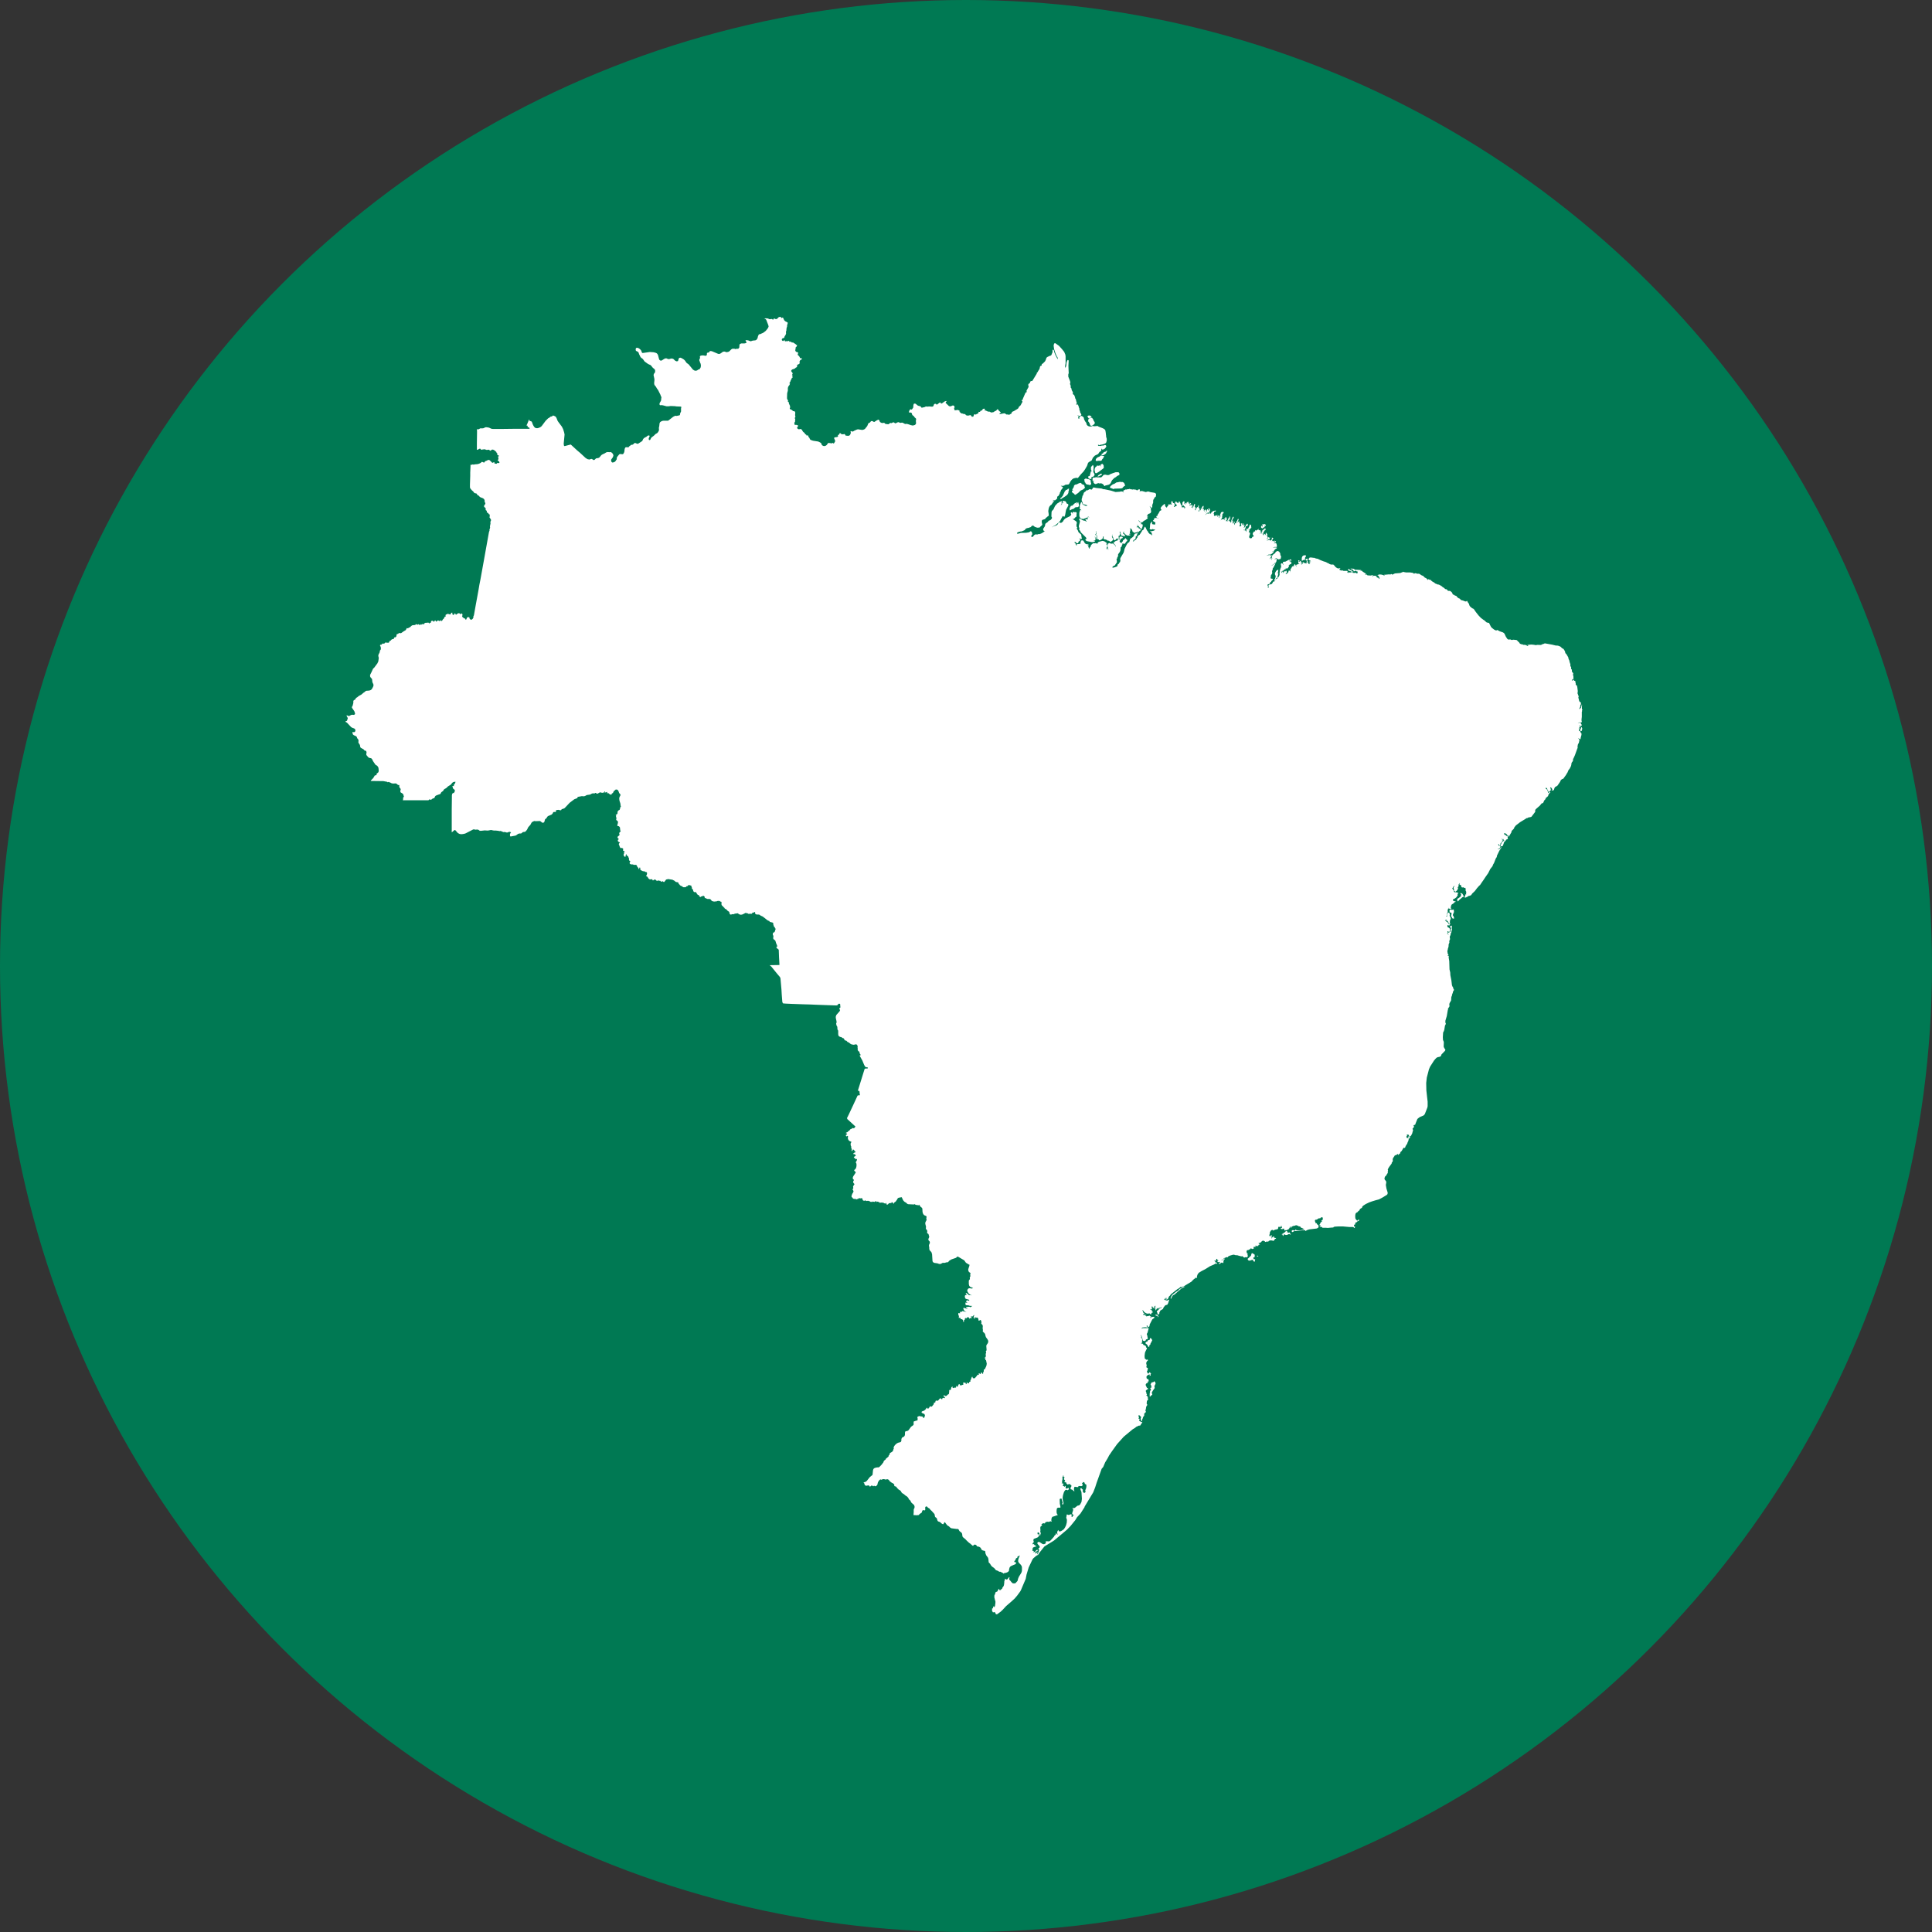
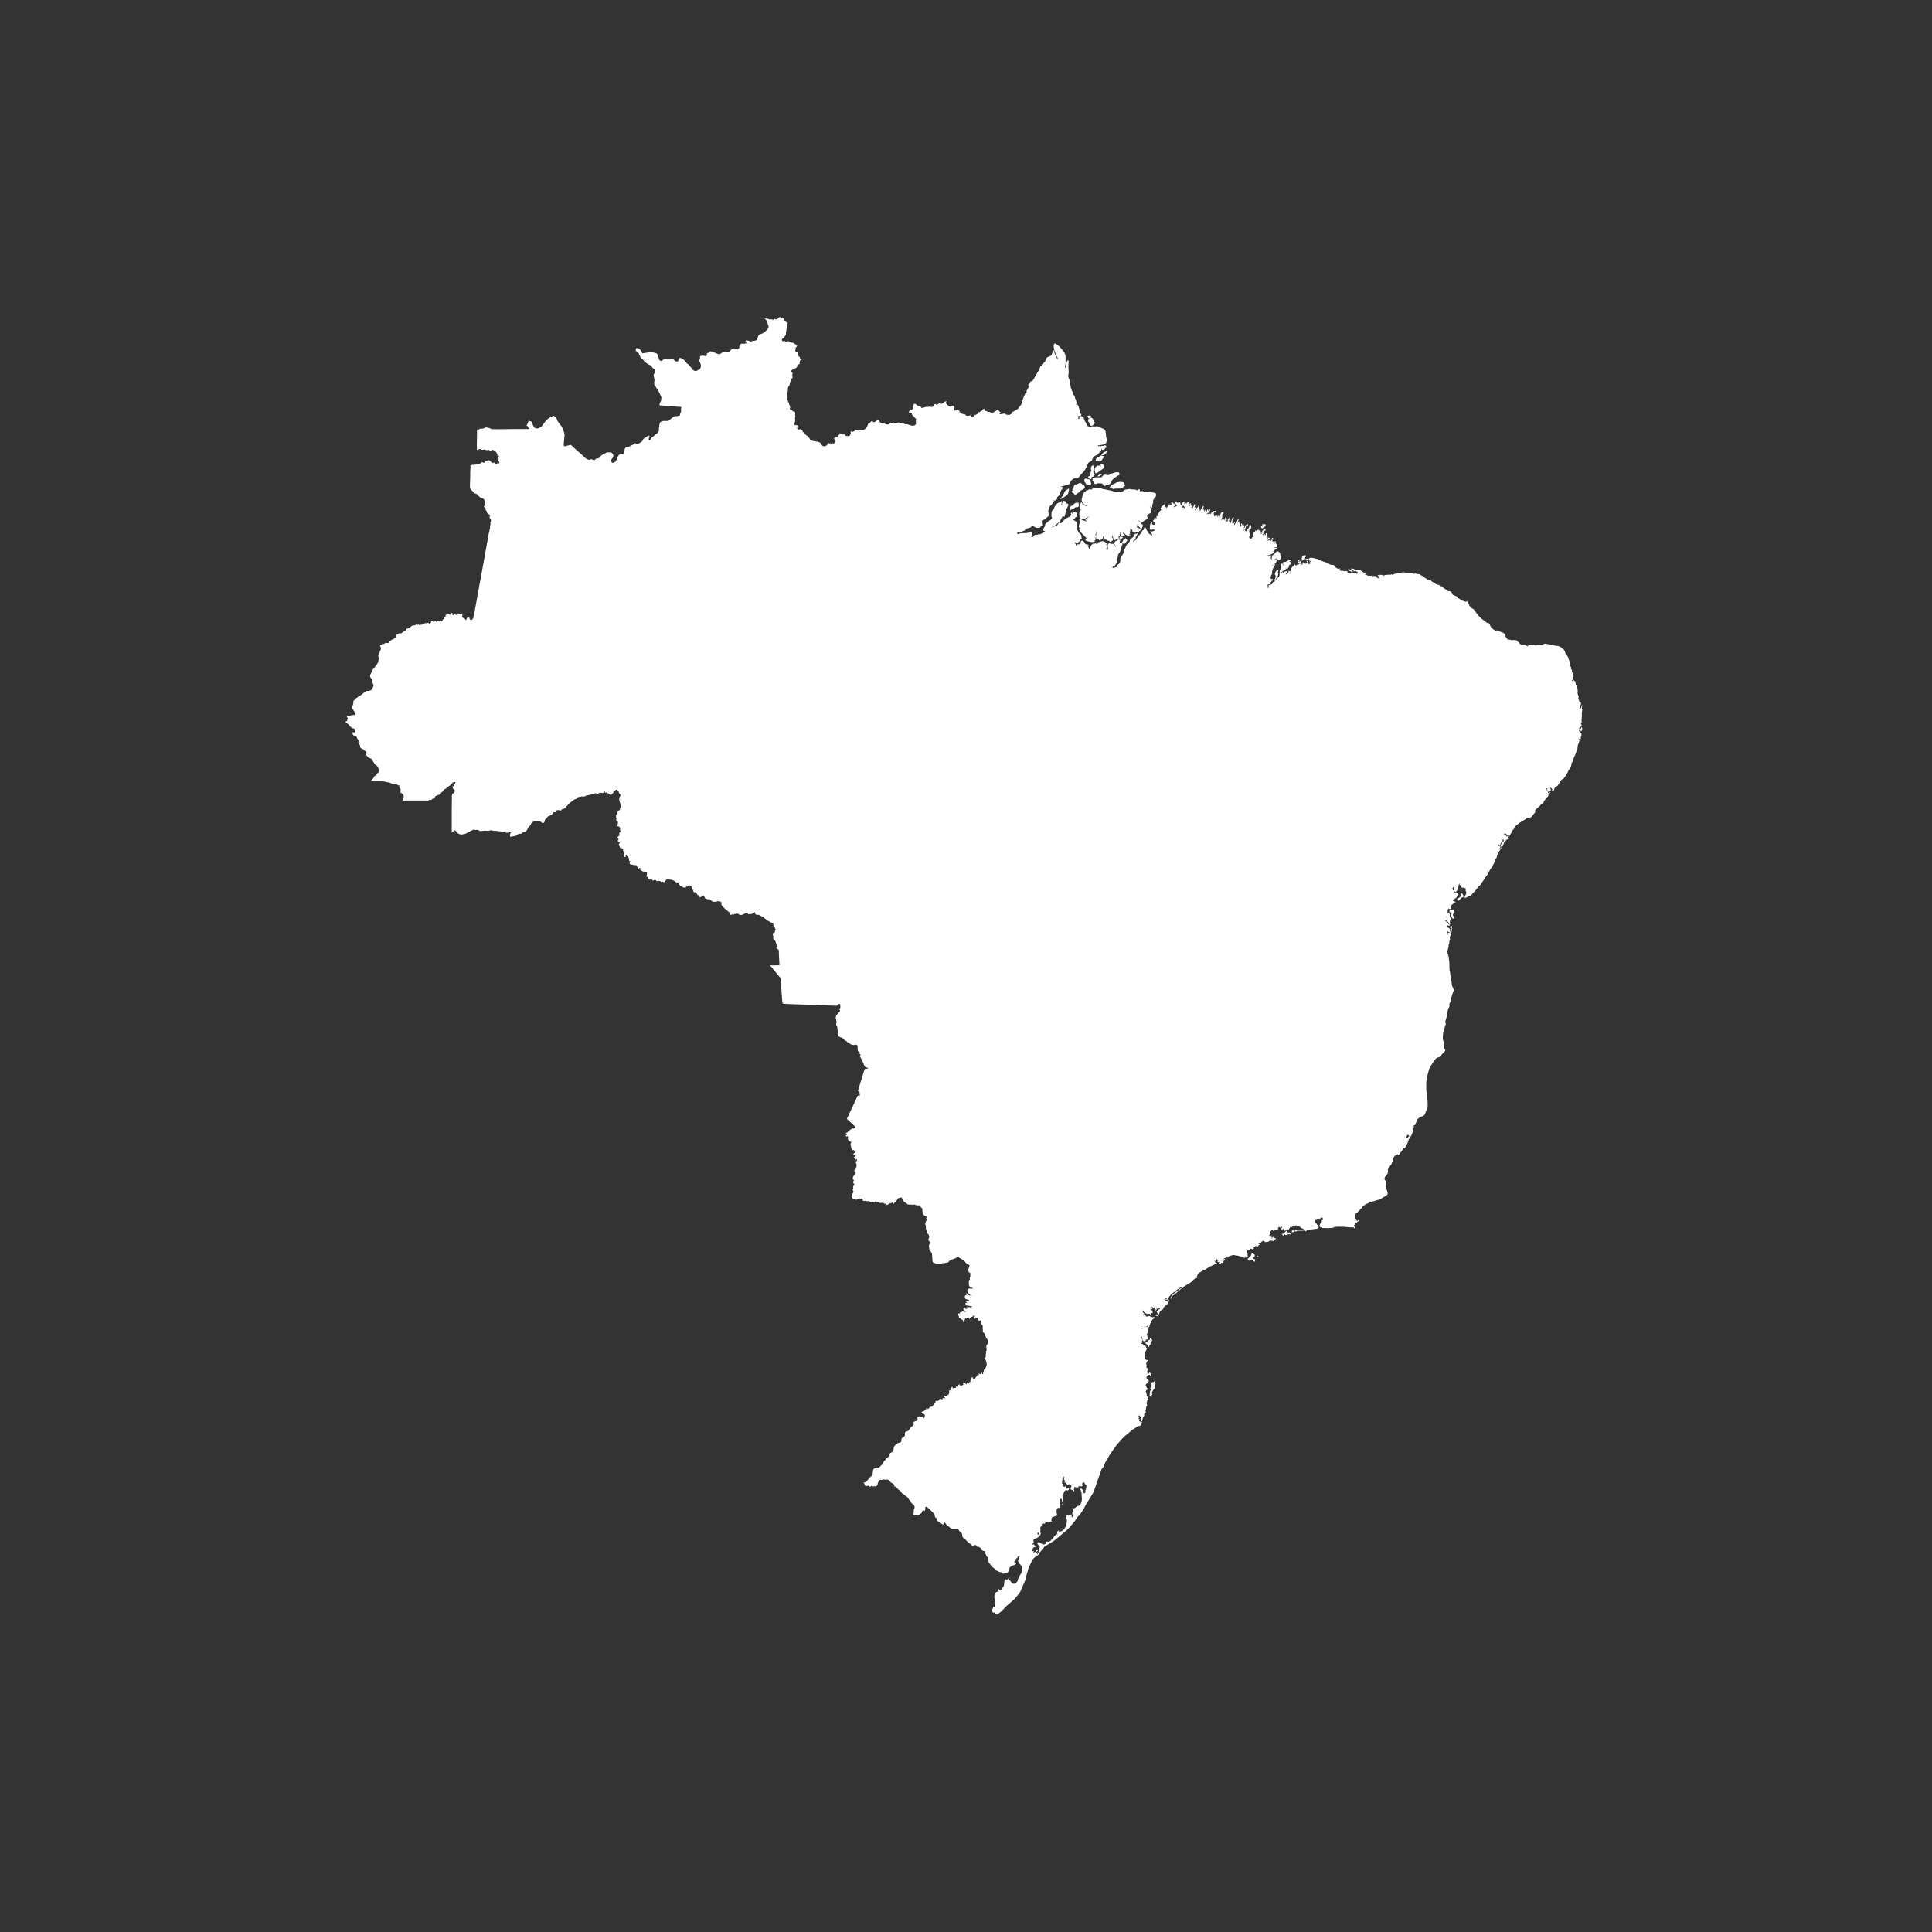
<svg xmlns="http://www.w3.org/2000/svg" id="Layer_1" viewBox="0 0 500 500">
  <rect x="0" y="0" width="500" height="500" fill="#333333" stroke="none" />
  <defs>
    <style>.cls-1{fill:#007953;}.cls-2{fill:#fff;}</style>
  </defs>
-   <circle class="cls-1" cx="250" cy="250" r="250" />
-   <path class="cls-2" d="m364.84,294.1l.11.04v.15l-.15.11-.15.04-.26-.04v-.04l.11-.18.07-.11.11-.04.04.04.04.07.04-.04h.04Zm11.34-56.32h.07l.07-.26-.04-.07-.07-.07v-.18l-.07-.07v-.11l-.15-.11v-.07l.04-.18.04-.11.07-.11.04-.11-.04-.11.15-.11v-.15l-.07-.55-.07-.04-.22.07-.18.04-.15-.04-.15-.04h-.11l-.15.04-.07.11v.15l.07.15-.11.15.15.11.4.15.07.07v.04l-.04.07-.04.07v.26l-.04.07-.04.15.07.22.18.26.04.22.11-.04h.15v.11l.07.04Zm2.41-6.24l-.07-.18-.15-.11-.33-.15-.11.07.04.11.11.11.07.15v.15l-.07-.07-.04.07v.04l.04.04.07.04v.04l-.51.47-.22.15-.22.11-.04.07-.04.15.07.36v.15h.04l.04-.07.04-.04.15-.07.15-.18.15-.15.33-.26.29-.26.15-.11.15-.04.15-.07-.04-.18-.18-.33Zm30.78-43.3l-.07-.04-.07.04-.04.04-.04.22-.15.22-.04.07v.33l.07.04.15.04h.11l.04-.04.04-.11v-.15l.07-.11.04-.11v-.11l-.07-.22v-.07l-.04-.04Zm-59.34-40.81l.15-.04-.04.11.04.04.07.04.11.04v.07h-.04l-.15.04.07.07.07.04h.29l.07-.04.11-.07-.04-.07v-.07l-.04-.11.04-.07h-.07l-.04.04-.22-.22-.15-.04-.66-.04-.11.04.33.18.18.07Zm-25.17,178.54l-.04-.07-.04-.04-.26.04-.15-.26.04-.26.26.04.07-.66-.07-.07-.4-.29-.11-.04-.07-.04h-.07l-.07.04-.04.11-.07.11-.04.29-.11.15-.51.51-.11.11-.11.07-.07.11.07.22.18.18.29.04.33-.11.29-.11.07.04.11-.07.07.15.07.18.07.11.15.04.04.04.11-.07.07-.07v-.04l-.04-.07v-.11l-.04-.07v-.07l.11-.04Zm.58-1.02l-.15.04-.04.07h.07l.04.11h.11l.04-.04h.11l.04-.07-.07-.04-.15-.07Zm-27.98,23.23l.26-.22v-.07l.04-.22.22-.33.07-.22.11-.15.04-.07-.04-.07v-.07l-.18-.29-.15-.15-.11-.04-.15.15.04.22-.15.11-.26.07-.18.11-.04.11-.04.11-.04.07h-.15l-.11.04-.07.07-.15.22v.04l.04.07.33.26.11.11.15.26.11.22.18.04.04.04.07.04-.04-.22.04-.11v-.11Zm8.9-15.1l-.18-.04-.07.04-.15.07-.22.22-.44.18-.47.51-.36.18-.95.73-.33.4-.04.07-.04.15-.15.29v.18l.11.07.07-.15.15-.33.18-.29.11-.15.33-.15,1.9-1.64.18-.07.29-.11.36-.26v-.07l-.07.04-.22.11Zm-7.37,24.66l-.15-.18-.15-.11-.07.15-.11.07-.44.11-.15.04.07.15-.18.18-.04.11v.07l.15.11v.15l-.04.11v.07l.07.04.07.04v.15l-.04.07-.04.04-.11.04-.15.04.04.15.11.18.04.22-.22.22-.07.15.11.07-.11.22-.04.29v.73h.18l.04-.11.15-.15.04-.07.18-.04.04-.04.04-.15-.11-.33v-.18l.36-.62.07-.07.11-.15.11-.15.07-.15v-.11l-.04-.22-.04-.11.04-.07.07-.11.04-.18.11-.15.07-.18-.04-.18-.07-.15Zm17.07-31.11l-.07-.18-.11-.18-.04-.04v-.07h-.22l-.29-.07h-.11l.04.11.04.04-.07.11-.04-.04h-.04l-.15.04.15.22.04.04h.07l.15.04h.07l.07-.07h.11l.4.18v-.11Zm-15.98,12.62l.04-.22-.04-.15h-.11l-.26.18-.18.15-.15.22v.15l.15.15.04.11-.04.15.11.15.15.04.18-.11.11-.11-.11-.15v-.18l.11-.36Zm-.4,1.24l-.07-.15-.18-.07-.22-.04h-.15l-.04.15.15.11.15.04.18.04.11.07v.07l-.04.11.07.07.18-.26h-.11l-.04-.15Zm34.14-21.3l-.07-.11.07-.07v-.07l-.11-.04-.07.18h-.07l-.11-.04-.04-.07-.07-.07-.15.07-.15-.11.11-.07h.04v-.04l-.07-.07-.11-.04-.07-.04h-.07l-.07-.07h-.04l-.04.15-.04.07-.18.18-.11.07-.07-.04-.22.26-.33.15-.04.04v.04l.04.07h.22l-.04.07v.18l.07.04.04.07h.04l.04-.11.04-.15.11-.11.07-.07.22.07.07.07.11.04h.07l.36-.04.07-.07.07-.07.07-.04.11.04.04-.04h.18l.04.04.04.07h.07l.04-.04.15-.04-.04-.07-.22-.18Zm-61.93-184.63l-.29.15-.15.04-.07.04-.07.04-.04.18-.04.04-.07.04-.55.4-.07.11-.04.11-.04.29-.04.18-.07.11-.29.44-.11.22.07.29.11.11.15.11h.18l.33-.15.36-.07.18-.04.36-.26.33-.29.04-.04.11-.04h.04l.07-.18.04-.04.22-.07.07-.07.07-.07.07-.04.11-.04.33-.18.98-.84.22-.29.62-1.17.18-.04.18.22.11-.04.04-.07.15-.44.18-1.02.07-.29.51-.98.07-.18-.04-.18-.07-.15-.18-.04-.15-.07-.18-.4-.11-.15-.15-.04-.44-.11h-.07l-.04.07-.04.04v.15l.04.07.18.26h-.07l-.07-.04-.07-.07-.04-.04v.15h-.07v-.15l-.11.04v.07l.04.11.04.11-.07.11-.15.15-.07.07h-.07l.04-.07.11-.15.04-.07.04-.07-.04-.11v-.11l.04-.18.04-.15.11-.07h-.22l-.44.15-.11.07-.11.11-.44.26-.22.26-.22.22-.18.29-.33.73-.44.47-.07.29-.04,1.09.18.33-.15.33-.26.26Zm9.56-10.58l-.15-.07-.18-.04h-.22l-.22.15-.07.11v.11l.07.18.04.07v.07l-.04.15.04.07.07.07.07.04.04.04.04.15.04.07.11.11.15.07.07.07h.33l.07.04.04.04.15.04.33-.04.11-.11.04-.15v-.15l-.07-.22-.04-.15v-.36l-.22-.18-.15-.11-.22-.04-.22-.04Zm-4.05,3.03l.04.29.18.29.33.15.04.04v.07l.04.07.18.07.07.04.07.04.26-.22.29-.18.15-.11.47-.47.18-.15.51-.22.15-.11.33-.26.07-.15v-.18l-.11-.15v-.15l-.04-.11-.07-.07-.07-.07-.11-.04-.18-.07-.22-.07-.11-.22-.22-.11-.4.11-.58.29-.29.04-.18.07-.22.22-.07.36-.4.66.15.11.07.04v.04l-.29.11Zm7.4-9.08l-.22.22-.55.22-.4.4-.07.33.07.18.26.04.33-.07h.73l.07-.04.18-.18.04-.18.07-.07.15-.11.11-.26.11-.15.07-.15-.11-.11h-.26l-.22-.11h-.22l-.15.04Zm5.73,22.72l.36.07.15.07.04-.07.22-.26.18-.29.07-.04.07-.07.11-.15.04-.18-.11-.04-.07-.04-.11-.11-.04-.11-.04-.11-.15-.04-.11.11-.18.22-.22.15-.07.04-.04.07-.04.18-.04.07-.18.18-.07.11.11.15.11.07Zm13.64-10.21l.29.11.11.33.04.15-.04.11h.36l.11-.04v-.07l.04-.15v-.15l-.04-.07.04-.18v-.15l-.07-.15-.07-.11-.22.04-.15-.04-.04-.15-.07-.11-.15-.04-.07.04v.11l-.11.04-.04.07.07.26v.15Zm22.4,6.24l.18.07.15-.07v-.18l.07.04h.07l.07-.04.07-.04.11-.15.04-.04.07-.07-.07-.04-.04-.04-.04-.07v-.07l.07.04.11.11.04.04h.04l.07-.26v-.07l-.11-.11-.15-.07-.07-.04h-.04l-.07.04-.07.04-.07.04-.22-.11-.07.07-.07.18.15.07-.04.18-.11.26v-.11l-.04-.11-.04-.07-.11-.04-.04.07-.04.15v.18l.04.11.15.11Zm-40.38-13.82h-.36l-.26.07-.22.29-.36.33h-1.02l-.15-.04h-.22l-.22.07-.51.04-.07.04-.04.11v.69l.11.15.11-.18.04-.07.07-.07v.15l-.11.29.04.18.04.07.18.18.22.11h.18l.22-.11.18-.04.04-.04.11-.04h.15l.07.04.04.04.4-.04.26.04.22.11.18.15.18.18.07.18.07.07.11-.04.04-.07.11-.04.11-.04.22-.04.55-.15.29-.18.22-.29.15-.36.18-.33.58-.58.4-.22.33-.29.58-.26v-.44l-.22-.26h-.77l-.77.26-.66.26-.26.18-.51.04-.33-.11Zm-2.88-1.53l-.04.33.15.66.15.15.29-.04.15-.11.26-.15.26-.18,1.02-.77.04-.15.07-.07.04-.04v-.04l-.07-.15v-.26l-.04-.11-.22-.33h-.15l-.18.07-.15.11-.11.11v.11l.18.11-.07.11-.22-.22-.15-.04-.07.07-.07.04-.47-.04-.11.07.04.07-.04.07-.18.07-.18.22-.11.29Zm16.52,12.4h.51l.15-.07.04-.04.04-.22.29-.55.04-.26-.22-.11v-.07h.22l-.04-.11-.29-.26-.4.18-.04.07-.04.11-.15.26-.11.22-.22.26-.04.15v.29l.07.11.18.04Zm30.78,14.52h.07l.11-.36.04-.47-.4.18-.15.15-.26.44-.07.26v.15l.04.11.15.33v.26l-.07.18-.04.22-.04.07-.07.07-.11.18v.11l.04.15v.04h.07v-.04l.07-.07-.04-.07.22-.26.18-.29.18-.07.15-.07-.07-.29.04-.11.07-.07.04-.18.07-.62-.22.22-.07.11v-.15l.07-.07Zm-49.09-40.34l.07.04.04.18.11.07h.29l.04-.07.07-.04.15.04.15-.04.07-.04-.04-.15-.11-.18-.15-.07-.11-.11h-.4l-.26.18-.07.07v.04l.07.04.07.04Zm.98,14.04l-.15.04-.07.15-.26,1.02v.04l-.04.04-.07-.04h-.18l-.04.11-.04.07v.29l.11.15.07.04.11.04h.18l.07.04.18.07h.07l.04-.07-.04-.07-.04-.11.07-.22.15-.11.26-.07.11-.04.11-.15.11-.11.07-.18-.07-.26-.11-.22-.11-.18-.04-.11v-.07l.07-.95v-.36l-.11-.29-.07-.07v-.04l-.07.07-.36.4-.07.11v.58l.04.11.04.15.04.04.07.04v.15h-.04Zm-.33-13.79l-.15.11h-.15l-.11.04-.07.11v.22l-.07.18-.04.26.15.04.07.11.04.11.15.22.15.51.15.07.18.07.18-.07.15-.07.33-.26.15-.18.07-.11-.04-.18-.07-.18-.11-.15-.15-.22v-.18l-.07-.07-.18-.26-.11-.15-.07.04-.26.04-.11-.04Zm3.17,9.7l.26-.11h.07l.11-.04.11-.11.26-.18.07-.07.04-.11.07-.07.04-.15.18-.26-.07-.11-.18.04-.15.18-.26.07-.15.07-.15.07-.04.07-.11.18-.18.07-.22.15v.15l.22.07.07.07Zm3.17,7.29l-.55.22-.47.36-.18.22-.07.26.95.36.22-.11,1.6-.04.22-.04.22-.04.15-.22.26-.22.04-.15.18.07v-.11l.11-.11v-.18h-.11l-.07-.07v-.22l-.11-.15-.07-.07-.29-.15-.11-.04h-.11l-.11.04-.11.07-.04-.07-.07-.07v-.04l-.26.07-.84.15-.36.26Zm10.21,9.01l-.07.29-.04.07-.18.15-.07.11.04.07.07.04.15.07.15.15.11.04.07-.11v.15l.04.04.07.07.15-.07h.11l.11-.04.15-.15v-.26l.15-.22-.11-.15-.11-.29-.11-.07h-.55l-.11.11Zm3.57-3.28l.04.11.11.22v.11l.4-.18.15-.15.07-.18-.07-.11-.15-.11-.18-.04-.11.04v-.04l-.04-.04h-.11l-.07.11v.04l.07.07-.04.04-.07.11Zm33.78,14.37v.11l-.04.07-.04.15v.11l.04.11.11.04h.11l.26-.07.07-.07.04-.15.07-.22-.04-.18h-.11l-.11.11-.11.11v.04l-.11-.04.04-.15.04-.11-.04-.11h-.11l-.11.04-.07.07.07.07.04.07Zm-45.37-18.27l-.04.15.11.18.07.11v.04l-.07-.04-.18-.15-.04-.04-.22-.04h-.26l-.29.07-1.09.07-1.17-.36-1.71-.36h-.26l-.47-.18-1.42-.15-.47-.11h-.18l-.15.04-.15.29-.07.11-.15.11-.11-.04-.15-.04-.18-.04-.18.04-.15.11-.11.07-.15.07h-.29l-.07.04-.11.22-.15.07-.26.22-.07.07-.11.29-.04.15-.04.15v.04l-.15.15-.04.11-.04.29-.15.47v.29l.04.15.22.55.04.18.04.11.07.07.47.07.44.15.07.04.04.11-.04.04h-.29l-.15-.04-.62-.29-.11-.07-.04-.18-.07-.18-.11-.18-.11-.11-.36.88-.04.36v.04l.07.04.04.04-.04.04-.07.07v.33l.11.11.15.07.11.07.04.18-.07-.07-.11-.07h-.07l-.07.11v.07l-.04.11-.04.11-.07.15-.04.29v.62l.04.26.07.15.15.22.04.07.07.07.15.07.58.04h.07l.07-.04.18-.11h.04l.18-.04.18-.07.15-.07.11-.15.11-.07.15-.04.15.07.15.07h-.18l-.15-.04-.11.04-.11.11-.07.18.15.04.11.04v.11l-.15.07h-.04l-.22-.04h-.04l-.11.07-.22.07.36.33.07.18-.44-.22-.11-.04-.4-.07-.47-.26-.36-.18-.11-.04-.11.15.07.18.11.22.07.18-.04.15-.26.98v.29l.11.26.07.07v.04l-.07.07-.04.18v.07l.07.11.22.26.04.07.04.18.15.18,1.24,1.24.18.36-.18.04-.11.11-.04.15.04.07h.04l.18.15.11.07,1.28.26h.22l.22-.04.26-.07.18-.11-.11-.11-.26-.07-.22-.07.22.04h.22l.18-.04.07-.15-.04-.22-.15-.58h.07l.18.55.04.15h.04l.04-.15.04-.4.07-.15.04-.15-.15-.11-.15-.11-.11-.11.04-.11.15-.15v-.04h.07l.04-.07-.04-.04-.11-.29v-.15l.15-.11-.04.07-.04.15v.07l.04.07.07.15.04.15-.07.15-.07.04-.07.04-.04.07.04.11h.11l.11.04.07.04.04.11-.04.58.04.15.07.11.33.07.07.11.04.07.15.07.51-.26.04-.07.22-.18.07-.11v-.18l-.04-.11.04-.07h.18l.04.04-.07.4v.04l.04.04.18.18.04.04.18-.04.07.04.18.07.18.04.07.07.07.07.11.07h.26l.07.04.11.07.15.15h.18l.18-.11.29-.22.04-.04.04-.07.04-.11v-.18l-.26-.47-.04-.22.04-.11.11-.26v-.15l.04.11-.07.26v.11l.04.11.15.22.07.36.11.22.15.15.15.04.15-.11.22-.29.18-.07.36.07.04-.04.07-.18v-.07l-.11-.04v-.07h.11l-.07-.11-.04-.15.07-.07.11-.07.11-.04.07-.11v-.15l-.07-.07h.11l.04.04v-.4l-.04-.11-.07-.07-.07-.07.04-.04h.15l.07-.04.04.47.04.11.04.29.11.15.22.11.15-.04.4.15.15-.07v-.22l-.15-.22-.29-.18-.04-.18.07-.18.11-.18.04-.11.04.11-.04.07-.04.07v.11l.04.07.29.29.15.15.18.11.15.11.15.04h.44l.29-.11.15-.18-.11.04-.07.04-.04.04-.04-.11h-.11l-.07-.04-.07-.07.15-.04.04-.04.04-.04.04.07.04.04.11-.04-.15-.11-.04-.22.15-.62v-.18l-.04-.18-.15-.11.07-.04.07.04.04.04.04.04h.26v.07l.18.33.04.11.07.26.07.07.07.04h.11l.07.04v.11l.07.04h.15l.07-.04.11-.04.4-.07.15-.04.07-.07.04-.07h.07l.15.11.07-.04v-.07l.04-.07.04-.04.11-.11.11-.04.15-.07h.11v-.07l-.26-.18-.07-.04-.04-.04-.04-.11-.07-.04-.18-.04-.04-.11-.04-.11-.04-.07-.07-.07-.07.04-.18.18-.11.04.07-.07.04-.07v-.07l-.07-.07v-.07l.26-.04.07-.15-.11-.11-.26-.04.22-.07.15.11.69.84.15.15h.07l.26-.62.07-.47-.04-.11-.11-.07-.11-.04h-.26l-.11-.04v-.04l.18.04.07-.15-.04-.15-.11-.11-.18-.04-.15-.11-.15-.18-.07-.15.07-.07.11.18.18.22.22.11.26.04.18-.07.33-.33.15-.07.18-.07.36-.26.22-.15.11-.18.04-.11-.22.04v-.07l.18-.11.04-.04-.04-.15h-.04l-.07.04h-.07l-.11-.07.07-.04.07-.07.15-.18.04-.07-.07-.07.18-.15.44-.15.18-.15.07-.18.04-.22-.04-.22-.07-.18.11-.18-.11-.26-.18-.26-.11-.26.29.29.15.15.18.07v-.18l.07-.15v-.15l-.07-.07.07-.11.04-.07v-.22l.15-.29.04-.15v-.47l.04-.26.22-.29.07-.29.07-.04.11-.04.07-.07.07-.07.07-.11v-.11l.04-.36-.04-.15-.04-.07-.07-.04-.07-.11h-.07l-.22-.07-.95-.15-.44-.15h-.36l-.33.11h-.15l-.91-.26-.36.04-.26.04v-.07l.07-.11v-.26l-.11-.07-.26.04-.29.22h-.15l-.11-.11-.15-.07h-.11l-.55-.07-.22.07-.11-.07h-.29l-.11-.04-.11-.07h-.18l-.15.07h-.22l-.11.04h-.18l-.11.07h-.04l-.07-.07-.51.26-.15.11Zm46.36,18.16l.04-.04.04-.07.04-.04h.04l.07-.07h.26l.11.04.04-.04v-.07l-.04-.07.07-.04v-.15l.04-.22v-.15l.15-.11.07-.15-.04-.22-.18-.04h-.07l-.15.04h-.11l-.15.04-.11.11-.15.11-.07.26-.07.11v.18l.04.15-.04.18-.07.07v.07l.11.04.15.07Zm-59.71-14.23l-.11-.04h-.07l-.04.15-.07.04-.15.26-.07.22-.04.22.04.18.07.15h.04l.15-.11.18-.11.22-.11.22-.04.18-.07.36-.33.22-.07h.29l.22-.04.18-.15.07-.26v-.11l-.07-.29-.07-.29-.04-.07v-.07l-.04-.04-.29.44h-.04v-.11l.15-.29-.4.15-.36.18-.51.51-.18.11h-.04Zm12.77,7.95l-.11.04-.07-.04-.11.04-.11.07v.26l-.04.11.07.15.11.11.11-.04.11-.11.11-.07.29-.11.07-.07v-.18l-.11-.07-.22-.11-.11.04Zm-13.46-12.29l.07-.04v-.04h-.36v.04l-.18.18-.07.04-.26.04-.04.04-.07.15-.18.18-.55,1.2-.04.07-.11.07-.04.04-.07.15-.11.07-.22.15v.18l.07.07.15-.04.29-.22.51-.29.62-.44.29-.33.15-.33v-.29l.04-.15.11-.07-.04-.04v-.29l.04-.11Zm8.06-3.87l-.47.29-.15.22-.04.15.44-.15.47-.26.15-.07.04-.15-.07-.15h-.15l-.22.11Zm4.6,17.22h-.26l-.22.04-.18.11-.07.22v.15h.11l.22-.15h.18l.26-.07.18-.04.04-.15-.07-.07-.18-.04Zm48.58,4.89l.07.22h.11l.11.07.11-.04.04-.11.07-.11.04-.18-.04-.07h-.15l-.11.04-.26.07v.11Zm71.75,38.99l-.04-.04-.11-.07-.07-.04v-.07l-.04-.26v-.47l.04-.29v-.18l-.11-.07.04.15-.11.33-.04.15-.04.18-.15.18-.18.18-.15.11.07-.11v-.11l-.04-.07h.04l.11-.11h-.04l.15-.33v-.4l.04-.04.04-.04.07-.07v-.47l-.04-.07-.22-.11-.07-.07-.11-.18-.15-.66-.07-.15.04-.18.04-.15v-.15l-.07-.11-.04-.07-.04-.07-.04-.22-.04-.07-.07-.18.07-.29v-.36l-.04-.29-.07-.58-.07-.33-.04-.11-.07-.07-.11-.04-.07-.07-.04-.11-.04-.07.04-.11-.04-.18-.07-.33v-.18l-.04-.04-.07-.04h-.15l-.07-.04-.07-.22-.07-.04-.11.07-.11.11-.11.07-.11-.04v-.07l.18-.22.04-.15.22.18-.04-.98-.04-.04-.07-.04v-.07l.04-.18.04-.26-.04-.07-.04-.07-.15-.15-.04-.04v-.07l-.07-.11-.04-.11.04-.26-.04-.11-.15-.15-.04-.11v-.07l.04-.15-.04-.18-.07-.11-.07-.07-.04-.11v-.58l-.11-.07v-.07l-.15-.58-.04-.07.04-.07-.07-.11-.11-.18-.04-.18-.07-.33-.47-.8-.26-.26-.04-.07v-.18l-.15-.36-.15-.26-.11-.15-.15-.15-.15-.04-.11-.07-.33-.33-.15-.11-.29-.11-.29-.11-.62-.04-.88-.22-1.24-.22-.62-.11-.18.04-.22.11-.29.07-.26.15-.15.04-1.31-.04v.04h.29v.07h-.22l-.15-.04-.33-.07-.66-.07-1.02.07-.29-.07.11.07.29.07.07.04-.07.15-.11.04-.11-.04-.26-.15-.15-.07-.26-.04h-.44v-.11h-.22l-.29-.07-.29-.15-.11-.18-.04-.07-.07-.11-.11-.07-.07-.04-.04-.04-.29-.33-.15-.07-.69-.07h-.22l-.22.07h-.07l-.29-.11-.11-.04h-.15l-.15.07-.4-.15-.4-.58-.04-.07-.33-.73-.15-.18-.26-.18-.84-.29-.47-.26-.22-.07-.11.07-.07.07-.22-.07-.36-.18-.33-.26-.29-.22-.22-.29-.47-.95-.36-.07-.18-.04-.15-.07-.55-.51-.11-.04-.77-.58-.62-.66-.69-.88-.51-.73-.07-.07-.4-.18-.07-.07-.47-.4-.07-.15-.07-.11-.07-.26-.04-.15-.22-.26-.18-.33-.07-.11-.07-.07-.15.18h-.26l-.55-.22-.55-.15-.07-.04-.22-.29-.07-.04-.22-.07-.26-.18-.22-.22-.15-.22-.4-.11-.11-.11-.11-.07-.11-.07-.15.04-.22-.51-.15-.18-.22-.18-.11-.07-.11-.04h-.36l-.18-.07-.07-.11-.07-.11-.15-.11-.07-.04h-.15l-.11-.04-.07-.04-.22-.22-.55-.36-.07-.11-.04-.04h-.11l-.26-.22-.18-.04-.11-.11-.04-.04-.15.04h-.07l-.07-.04-.73-.29-.11-.15-.58-.33-.33-.26-.04-.15h-.22l-.33-.15-.15-.04-.11.07.07.11h-.07l-.11-.04-.04-.04.04-.07-.15-.15-.18-.15-.15-.07-.11-.04-.07-.04-.44-.44-.11-.04-.22-.07-.69-.44h-.51l-.15-.04-.11-.07-.15-.04-.07.04-.11-.04-.11.11-.07.04-.11-.04-.15-.15-.11-.04-.69-.11h-1.06l-.62-.11-.11-.07h-.07l-.04.11h-.04l-.15.04-.44.18-1.39.11-.15.07-.4.18-.07.11h-.07l-.04-.15-.07-.04h-.22l-.07.04-.04.07h-.15l-.15-.04h-.11l-1.17.11h-.04l-.11-.07.11.15.04.11v.07h-.04l-.18-.15-.22-.07-.26-.07-.26-.04h-.47l-.11.04-.22.15-.15.04.11.04h.04l.11-.04.04.11.15.11.04.18.11.18.04.11-.04.22h-.04l-.07-.07-.15-.18-.15-.15v.11h-.07l-.04-.07-.04-.04-.04-.04-.04.04-.15-.07-.04-.04.11-.04v-.11l-.04-.07-.07-.04-.66-.07-.15.04.07.18-.07.04h-.07v-.04l.04-.07h-.11l.07-.11.04-.07-.15-.15-.22.11-.22.04-.69-.04-.18-.04-.11-.11-.11-.11-.11.07h-.07l-.11-.04-.07-.04v-.07l.15.07-.04-.11h.04l.18.11-.07-.11-.22-.18-.69-.44-.26-.29-.11.11-.07.04-.11.04.18-.29h-.15l-.47-.04-.8-.04-.11.04-.04.11.11.07.26.15.11.11h.04l.11-.07.04.15-.04.29-.04.11h-.11l-.11-.04-.29-.18h-.07l-.04.11h-.07l-.15-.04h-.18l-.11.04v-.04l-.07-.11.07-.04v-.04l-.55.04-.07.04-.15.04-.15-.04-.11-.07-.18.18-.04.11h-.04l.04-.18-.04-.07-.22.07.11-.22v-.15l-.11-.07h-.91l-.26-.07-.04-.07-.04-.07-.07.04-.15.07-.07.07-.18-.15-.15-.04-.11-.07-.04-.22.11.07.07-.04.04-.11v-.15l-.26.11h-.18l-.15-.04h-.07l-.11-.04-.4-.26-.36-.44-.07-.07h-.04l-.11-.15h-.62l-.29-.11h-.04l-.33-.22-.22-.07-.26-.15-.22-.11-.58-.18-.84-.33-.66-.33-.44-.07-.47-.18h-.26l-.18-.04-.36-.04h-.26l-.11.04-.11.04v.07l-.15.18-.04.15.11.18.4.18.11.15h-.22l-.07-.04-.04-.07h-.07l.04.11.07.11.11.07.15.04v.04l-.29-.04h-.11l.15.26.04.11v.11l-.07.07-.04-.15-.07-.15-.04.11-.04.07-.07.04-.07.04.04-.11-.07-.07-.07-.29h-.11l.04-.22-.07-.18-.11-.04-.15.18.11.07.04.07v.11l-.07.11v-.15l-.11.07-.04.11.04.11.11-.04.04.07-.11.04-.33-.11-.18.07-.04-.18-.11-.04-.15.04-.11.07.07-.15.07-.07.04-.07-.18.07-.11.15v.22l.18.15-.15-.04-.15-.04-.04.11v.07h-.07v-.07h-.04v.07h-.07v-.07l.11-.11v-.22l-.04-.18-.11-.11-.11.07v.26l-.07.11-.04-.04h-.11l-.11.07-.22.11-.07.04h-.11l-.07.04h-.07l-.26.11-.04.11v.11l.04.11.04.11-.04.07-.11-.26-.22-.44h-.04l-.07.07-.11.15-.11.22v.07l.11.07v.07l-.26-.15-.29.18-.18.36-.15.18-.07.15v.47l-.04.15-.15.11.11-.15.04-.07-.04-.11-.04.04-.04-.04.04-.07-.07-.04-.07.07-.07.04v-.07l.04-.07h-.07l-.15.15v.15l-.07.15-.07.15-.07.11-.07-.07-.04.11-.29.26v-.07l-.04-.11-.07.04-.04-.04.04-.07.07-.04.11-.04.07-.04.07-.15-.11-.26v-.15l-.26.07-.07.07.07.15-.22-.15-.07-.07-.07.04v.07l-.04.07v.11l-.04.04h-.15l-.04.22-.11-.11v-.07h.04l.07-.15-.15-.11-.07.04-.04.15-.04.18-.15-.11.07-.22.22-.18.22-.07.04-.04.26-.22.07-.07.22-.04.11-.11-.04-.04-.04-.04-.04-.15.15.15h.04l.11.04.11-.04.11-.04.11-.11.22-.36.04-.18-.15-.07.07-.04.11-.04.04-.04.11-.15.15-.07h.15l.11-.18.04-.15-.04-.15-.04-.18h-.07l-.04.11-.04.15-.04-.07v-.26h-.07l-.22-.04.04-.11.18-.07.22.04.11.04-.04-.26-.15-.11h-.15l-.11.15-.22-.04-.88.47-.47.04-.11.04-.07.11v.22l-.04.11.11.04.04.11-.04.22-.11-.26-.07-.15-.11-.04h-.15l-.07.04-.04.04-.07.11.15.95h-.07v-.15l-.07-.15-.04.33-.29.91h.07l.04.11-.07.07-.04.18v.55l-.07.18-.07.15-.07.15-.29.29-.04.11-.07.07-.36.18-.36.58h-.22l-.11.07-.15.29-.11.18-.11.11-.18.07-.36.07-.15.04-.11.11-.04.15.07.44-.07.11-.29-.04.29-.11-.11-.15-.07-.15-.04-.15v-.15l.04-.15.18-.04.18-.04.15-.07.04-.07.04-.22.04-.07.07-.04.11-.07.07-.07.04-.11.07-.11.18-.15.15-.15-.04-.18-.11-.07h-.18l-.18-.04-.07-.15v-.07l.04-.18.04-.07-.04-.26.04-.07.29-.47.04-.22-.04-.36.04-.15.04-.18.11-.22v-.11l-.04-.07.18-.22.44-.84.07-.11.04-.11-.04-.04h-.11l-.07.07-.04.07-.07.07-.15.11-.36.15-.11.11v-.11l.18-.11.18-.07.15-.04.07-.04.07-.22.11-.11h.15l.07-.04.11-.15.11-.22.07-.44-.04-.22-.15-.04-.36.26.04-.11.11-.11.11-.11.15-.04.07-.04.04.04.07.07h.04l.11.11.04.04.18.07.18-.04.29-.04.11-.04.07-.15.07-.36v-.18l-.04-.11-.04-.04-.07-.11-.04-.04v-.29l-.04-.18-.07-.15-.22-.29-.29-.15-.29.04-.36.29v.04l-.04.11-.07.11-.07.04-.07.04-.11.04-.36.33-.11.15-.04.18-.04.15v.18l.04.07.04.04v.07l-.07.18-.04.11.04.07v.07l-.07-.04-.04-.15.07-.33-.04-.07-.11.04-.22.18-.04.04-.04.07-.04.11-.04-.07.04-.07.04-.18.07-.07.07-.11.04-.04.07-.18.04-.07.07-.04.04-.07.04-.11-.07-.11-.11.04-.11.07-.07.11h-.04l-.07-.26-.36.07-.36.15-.15-.11.18.04.15-.07.11-.11.15-.07h.15l.33.11-.04-.15-.04-.04-.04-.04h.26l.18-.07.29-.33.18-.15.04-.07-.07-.07-.15.04h-.11l-.11-.04.04-.04.26.04.26-.26.18-.29.15-.07.29-.18.04-.07v-.11h-.22l-.15-.04h-.15l-.18.04-.15.11-.04-.04-.11-.04.26-.07.11-.04.07-.11.11.04h.33l.07-.07v-.04l.11-.11-.04-.07-.07-.15v-.18l-.04-.15-.07-.15-.07-.07-.11-.04-.29.07-.15.04.11-.15.33-.18.11-.15-.04-.11-.11-.04-.04.07-.15.11-.04.07-.07-.04.07-.07.04-.11v-.11l-.07-.04-.11.04-.04.07v.11l-.07.04h-.04l-.07-.15h-.15l-.15.07-.07.04v-.07h.11l.04-.07v-.26l.07-.15.04-.07.11-.11.11-.07-.44-.22v.29l-.07.29-.15.18-.22.04-.07-.07-.07-.11-.04-.04-.11.07-.11.04-.33.07-.11.04v-.07l.47-.26.26-.18.11-.29-.15.07-.15-.04-.26-.15.04.22-.04.11-.33.18-.07-.04v-.07l.11-.04.07.04.04-.07.07-.04.11-.11-.04-.04-.15-.07-.04-.07.15-.15-.04-.11-.15-.11-.04-.04.04-.11.07-.07.04-.11-.07-.15-.04.07-.04.15v-.15l-.04-.15-.07-.11-.11-.07v.04l-.07.11h.07l-.07.11-.04.15.04.11.15.04-.15.04-.11-.07-.11-.15-.11-.11-.11.07-.04.07v.07l-.07.22-.04.04h-.15l.18-.07-.07-.15-.15-.15-.11-.11h.33l-.04-.15v-.15l.04-.11.15-.18.04-.11.04-.07.07-.07.18-.07.04-.04v-.29l-.04-.07-.04-.11-.07-.04-.04.04-.04.15-.15.11-.18.11-.15.07v.04h.07v.07h-.18l-.04.07v.26l-.04.15-.07.11-.04.15.04.11-.22-.11h-.11l-.07.15h-.04v-.18l.11-.07.18-.07.15-.04v-.07l-.11-.07h-.11l-.15-.04-.07-.11.18.04v-.11l-.07-.15-.11-.04-.04.04-.11-.04-.07-.04-.07-.04-.04-.11v-.29l-.07.18v.15l-.07.11h-.04v-.11l-.07-.04h-.04l-.04.07-.11.04-.11.07-.04.15h-.04l-.11-.18h-.11l-.11.15v.22l-.22-.04-.18.18-.18.29-.04.22.04.15.18.26.04.11-.04.11-.29.11-.11.04.04.15-.11.11-.33.07-.11-.04-.11-.07-.07-.07-.04-.15v-.15l.04-.15.04-.11.11-.33.04-.26-.11-.18-.29-.11.07-.04.07-.04v-.15l.04-.11.07-.15.04-.07-.07-.04h-.07l-.07.04-.07.11-.04-.07.22-.15.36-.22.07-.26.11.07-.07-.66-.04-.07-.11-.11h-.18l-.11.07.04.11v.11l-.18.36-.07.15-.11.22v.04l-.07.04-.11.11-.04-.04.07-.07v-.11l-.04-.04-.07.04-.15.15-.04.07.07.36-.04.18-.07.15-.04-.11.04-.15-.04-.11-.15-.07-.04.07-.04.04h-.15l.07-.11.04-.07-.04-.11-.11-.04-.04.07-.04.07-.07.07h-.11l.22-.22.11-.04.18.04-.04-.15v-.15l.11-.22v-.22l.04-.07h.04l.18-.07.04-.04h.15l.07-.07.04-.15v-.07l-.04-.18-.04-.07h-.11l-.15.04h.22l-.29.15-.04.04-.07.07v.18l-.04.04-.33.44-.15.11v-.11l.07-.15.07-.18v-.4h-.07l-.04.11-.07.07v.07l-.11.07v-.11l.04-.11.07-.07.04-.11-.15.07-.04-.11.04-.07.07-.04h.07l-.11-.11-.11.07-.22.36-.04-.04v-.11l.04-.07-.11-.07h.11l.04-.07-.04-.07h-.11l-.11.04-.07.07v.07l.04.11.04.11v.11l-.04.11-.04.07-.11.07-.04.04-.29-.04.04-.11.04-.04.07-.11.04-.15v-.15l-.07-.04.07-.18-.11-.04-.07-.07v-.11l-.04-.29-.07-.07-.11.18-.15.11-.07.11h-.04l.04-.18.26-.55-.04-.22h-.15l-.22.58-.15.04-.04.15-.04.29-.07.11-.11-.07-.11.07-.07.15.07.26-.11-.07-.11-.18-.04-.11.11-.07.04-.07v-.18l-.04-.18-.11-.15v.26l-.04.22-.15.11-.18.11.04-.07.07-.11.07-.04v-.07l-.04-.04.04-.07v-.04l-.07.04-.22.18.04-.18.11-.15.07-.15-.11-.15.04-.04v-.15l-.07.11-.07.07-.07.22v-.29l.07-.04.07-.11.04-.11.26-.33v-.29l-.11-.04-.18.22-.18.44-.11.26-.04.22.04.15-.07.04h-.04l.04.07v.07l-.04.04-.07.04-.07-.07v-.18l-.04-.07-.11-.04h-.11l-.07-.04-.04-.07.04-.33.29-.04.11-.04-.07-.04-.04-.04-.07.04-.11.04.07-.18.04-.07.07-.04-.11-.11.04-.04.07-.04-.04-.11v-.07l-.11-.07-.11.11v.29l-.07.04-.07-.07v-.04h-.04v.15l-.07.15-.07.07-.04.07.04.15.04.15-.04.15-.15.07.04-.11.04-.07v-.11l-.07-.11-.11.22-.07.11-.11.07-.07-.11v-.15l.07-.15.11-.04.07-.07-.04-.15-.15-.22v-.07l-.07-.15h-.11l-.04.07-.07.07-.04.07v.36l-.04.15-.11.11v-.15l.07-.29-.04-.11-.11.11-.11.18-.11.04-.11-.04-.11-.04h-.11l-.07.04-.26.29.4-.88-.07-.15.07-.11.04-.04-.04-.04-.04-.07.11-.07.04-.07h-.07l-.11.04.04-.11.11-.18.11-.15.07-.04h.07v-.29l-.22-.07-.29.07-.15.11-.07.15-.04.18-.11.11v.11l.11.15-.15.04v.07l.07.07.04.11.15.18h-.04l-.18-.22-.07-.15h-.07v.22l-.04.18-.07.15-.11.07v-.07l.04-.15.04-.04v-.33l-.07-.11h-.07l-.11.11-.04.11v.18l-.04.04-.04-.07-.04-.18-.04-.15.04-.15h-.15l-.07.15-.11.11-.07-.04-.11-.04-.07-.07-.04.04-.04.11-.07.04h-.18l.11-.11-.04-.07h-.11l.04-.11.04-.18-.15-.07v-.11l.11-.07.04-.15-.07-.15.15-.11.22-.04.11-.04.04-.15-.07-.07-.33.07-.07.04-.07-.04-.15.04-.11.15-.26.11-.11.11-.04.18-.11.18-.22-.15-.15.07-.26.04-.18-.04h-.04l-.15.04-.18.15-.11.11-.11.15.04-.15.07-.11.11-.11.33-.22.07-.07.04-.11h.07l.04.15.07.04h.11l.11-.07.07-.11v-.15l-.07.04h-.07l.04-.11.22-.26-.15-.44-.18-.07h-.15v.11l.18.29v.11h-.18l-.04-.07v-.11l-.07-.07-.15-.07-.07.15-.04.22.04.11-.11.07-.18.33-.15.07.26-.36.04-.15-.04-.11-.22-.29-.07-.07v.26l-.04.07-.11.04v-.15h-.04l-.07.11v.11l.07.11-.04.11-.04-.07-.07-.15-.04-.07v-.04l.07-.44h-.04l-.04.07-.04.07-.07.04-.11.04.04-.07.04-.07-.04-.07h-.07v-.07h.07l.07-.07v-.04l-.04-.04v-.07h.04l.15-.04-.11-.07-.04-.07.04-.07.11-.04-.07-.07-.04-.07-.11-.04.04.07-.15.07-.18.29-.15.11h.11l.04.04.07.07.04.04-.11.04-.07.07h-.07v-.07l-.04-.04-.04-.07-.07-.04v.51l-.07-.07v.15l-.07.04-.18-.07-.15.07v.07l.04.11v.15l-.15-.07-.04-.11.04-.11.07-.11.11-.04.11-.04.04-.07-.04-.11-.04.04-.04-.04.04-.11.04-.07h-.15l.04-.07v-.04l-.04-.07-.07-.04-.04.11h-.07l.11-.4v-.22l-.11-.11-.07.29-.04.15-.07.07h-.15l-.04.04-.04.07v.18l-.11-.07-.04.07-.04.07-.07.07v.07l-.04.29-.04.07-.04-.07-.11-.15v-.11l.04-.07.15-.11.07-.07-.11-.04-.04-.11-.04-.15-.04-.11-.04.11-.07-.07.04-.11v-.22l.07-.04v-.04l-.04-.04.04-.07v-.07l-.04-.11h-.18l-.04.11v.15l-.11.15-.04.07.04.15-.04.04-.04-.04v-.07l-.11.07v.15l.04.18-.04.15-.04-.11-.04-.07-.07-.11-.07-.04-.07.04-.07.07h-.07v-.11l.15-.07.07-.04.07-.11.04-.15v-.11l-.07-.15-.07.07-.04.07v.07l-.15-.04-.11-.04-.15.04-.04.11h-.07l-.07-.11v-.07l.07-.04.07-.04.04-.04v-.11h.07l.07.11.04-.04.07-.11-.04-.11-.36-.26.04.15.04.11-.04.11-.15.11.04-.15v-.11l-.04-.04-.11.07h-.07v-.4l-.15-.07-.07.04-.11.11-.07.04-.15-.07.04.11.07.07.04.11.04.11-.18-.15-.11-.04h-.11l-.07.11v.11l.07.11.04.04v.04h-.07l-.07-.07-.04-.07-.04-.11-.07.04-.04.04v.07l-.04-.07.04-.26-.04-.11.04-.04.07-.15-.11-.07-.15-.04-.15.04-.11.07.11.11-.15.04-.04.11v.88l.07-.04.07-.07v-.07l.04-.11.07.07.22.26.15.11.04.07v.04l.07.07-.04.07-.04.07-.04.11v.07l-.11-.07v-.26l-.15-.04h-.58l.07-.18v-.15l-.04-.11-.15-.22-.07-.07-.07-.15v-.11l-.04-.07-.07-.07.04-.15-.18-.15-.11-.07-.07-.04-.04.29.07.18-.07.04-.07.29-.11.15-.15.11-.22.11-.62.29h-.04l-.07-.11.07-.07.11-.07.04-.11v-.36l-.07-.18-.18-.11-.18.04v-.15l-.04-.15-.11-.15-.18-.15v.07l-.04.11-.07.15v.29l.04.18.11.11.04.11-.15-.07-.26-.07h-.11l-.11.18-.55.36-.15.33h-.04l-.29-.26-.07-.15-.07-.07v-.04l.04-.11v-.07l-.04-.11-.04-.04-.11-.11-.58.51-.36.44-.04.15v.15l.04.04.11.11.04.07-.04.11-.04.22v.04l.07.11-.04.04-.11.07-.04.18v.18l-.04.04-.15.22-.04.15v.07l-.07.11-.15.04-.15.04h-.36l-.11.04-.04.11.04.18.11.22.04.04h.22l.07-.04.11.04-.11.04-.11.07h-.07l-.11-.04-.04.07.04.04-.04.15.07.07.07.11.07.11-.26-.18-.18.18-.15.33-.04.44-.04.11-.04.15-.04.04-.58-.11-.11-.04-.04-.29.04-.26-.07-.11-.18.22-.22.29-.07.36-.04.66-.04.18-.04.15.07.11.18.07.15.04.18-.04.15-.04.07-.07.07.04.07.04.11.04h.4l-.11.15-.15.11-.15.07-.44.11-.15.04-.15-.04-.15-.11.04.22.29.26.07.18.04.15.04.15.04.15-.07.15-.04-.11-.07-.11-.07-.07-.11-.04-.22-.04-.07-.04-.18-.26h-.11l-.07-.15-.04-.15-.11-.15-.11-.11-.26-.47-.07-.22-.22-.36h-.11l-.15.26-.15.4-.04.07-.15.15h-.11l-.07.15-.58.91-.04.11-.04.04h-.07l-.07.04-.07-.04v.07l-.07.15-.07.04-.15.07-.07.04v.07l.07.18-.11.07-.04.07-.07.07-.07.15-.11.22-.22.15-.22.07-.07.15-.07.07-.11.04h-.15v-.04l.11-.11.07-.18.15-.11.22-.04.07-.18.11-.18v-.36l.11-.11.15-.11.07-.26.07-.15.04-.18.26-.26.04-.07h-.07l-.11.11-.22.11-.18.07-.33.04-.22.29-.11.36-.36.33-.29.22-.29.18-.04.26-.11.33-.04.15-.11.15-.15.04-.22.22-.22.33-.58,1.17v.11l-.04.15-.07.29-.11.36-.8,1.35-.07.22v.15l.04.29-.04.18-.04.18-.07.11-.22.22v.04l-.04.15-.26.15-.04.04-.04.18v.11l-.04.11-.15.11-.62.22-.36.07-.18-.07.07-.15.15-.15.18-.11.18-.04.07-.07.51-.73.04-.15-.04-.47-.04-.15-.04-.07.04-.07.15-.18v-.11l.04-.15.04-.07.04-.07.11-.11v-.51l.29-.44.04-.07.07-.04.07-.04.04-.22.11-.22.04-.66v-.11l.07-.07.22-.18.04-.11h-.07v-.07l.15-.22.04-.15.04-.11-.04-.18-.07-.07-.29-.04-.15-.07-.11-.11-.07-.11v-.15l.04-.11.18-.18.04-.18-.11.04-.15.15-.07.04.04-.22-.07-.11h-.15l-.18.11-.11.15-.11.51-.22-.18-.29.04-.26.22-.22.22.07.11v.07l.11-.07.33.44.11.26-.11.15v-.18l-.07-.18-.15-.15-.26-.22-.18-.11h-.15l-.07.11-.07-.11-.07-.04-.07.07.04.15-.11-.11-.07-.11-.11-.07h-.22l-.18.04-.07.11-.04.11-.07.18v-.26l-.04-.11h-.07v.04l.07.15-.04.66.11.4.11.44-.11-.11-.07-.11-.11-.18-.04-.11h-.04l-.18.33h-.07l.07-.18.15-.33.07-.15.04-.18v-.18l-.04-.15-.04-.18-.15.18-.15.15.18-.36.04-.11v-.11l-.07-.07-.47-.33-.15-.07-.22-.04-.18-.04-.18.04-.69.18-.22.11-.15.15-.07.29-.15-.11-.22-.04-.18-.04-.18.07-.22-.07-.26.11-.26.22-.18.22-.07.11v.11l-.04.07v.07l-.04.07-.11.07-.07.11-.04.07-.04.22-.11-.07-.07-.15-.07-.29-.07-.15-.04-.07.04-.07.07-.07v-.07l.04-.07-.04-.11-.11.07-.11.22-.11.07.04-.11.11-.15.04-.07-.04-.11h-.07l-.11.04h-.11l-.18-.07-.18-.11-.15-.15-.22-.4-.15-.22-.18-.04-.22-.04-.07.04-.07.18-.11.07-.07.11v.15l.04.15-.04.15-.11.04-.18.07-.44.04h-.22l-.07.04.04.11.04.22-.11-.07-.11-.04-.07-.18v-.22l-.15-.07-.07-.15h-.11l.04-.11.07-.15.18.11.18.15.15.11.22.04.18-.15v-.15l.07-.15.15-.11.18-.07.07-.26-.07-.18-.07-.07-.07-.18.36.22h.15l.15-.22-.07-.15-.04-.18-.07-.55-.11-.15-.51-.44-.11-.15-.11-.33-.22-.36-.11-.15.04-.11.04-.07.04-.11v-.11l-.15-.11v-.04l-.04-.47.11-.47-.04-.18-.07-.15-.15-.15-.88-.55h.26l.11-.04.07-.04.07-.07.22-.26.07-.07.11-.04.07-.07.07-.11v-.47l.04-.29v-.11l-.04-.11-.11-.07-.11-.04-.22.04-.4-.07-.11.04-.07.07-.04.11.07.07.07.07v.04l-.15-.04-.18-.26-.15.04-.11.11.04.15.07.15.04.11-.11.22-.22.22-1.06.51-.22.15-.33.33-.18.33-.15.15-.11.11-.18.11-.18.07-.15.04.04-.11.04-.04.07-.04v-.04l-.4.07-.18.07-.07.15-.07.18-.18.18-.18.15-.18.07-.62.22-.15.07-.15.11-.58.11-2.01,1.39-.36.18-.36.11h-.36l-.07.04-.11.07h-.04l-.4-.04-.15.04-.18.11-.26.29-.04.04v.07l-.07.07h-.11l-.22.07-.07-.07-.04-.15.04-.15.04-.11.15-.15.04-.11v-.07l-.04-.15-.04-.18-.07-.18-.11-.11-.15-.07-.07.04-.29.18-.15.07-.66.11-1.39.04-.51.15-.18.04h-.07l-.11.04h-.04l-.04-.07v-.18l.04-.07.07-.04.15-.07.51-.15.33-.04.15-.04.69-.29.07-.07.07-.15.11-.11.18-.11.15-.07.55-.11.22-.11.18-.04.07-.04.22-.26.11-.07.18-.04.15.04.15.11.11.11.11.07.51.18.18.04.47-.04.11-.04.26-.29.22-.18.11-.11.07-.15-.15-.69.04-.36.15-.18h.04l.58-.18.11-.07.15-.26.15-.07.26-.26.15-.07.07-.04.07-.11.04-.11v-.29l-.11-.8.11-.69.11-.29v-.07l.33-.44.07-.04.11-.07.07-.04.4-.58.36-.44-.11-.04-.04.07-.07.04h-.22v-.07h.15l.15-.04v-.07l-.15-.04h-.07v-.07h.11l.22.07.15.04.11-.04.18-.15.26-.22.07-.15v-.36l.11-.11.26-.18.07-.15.15-.26.07-.11.04-.29.18-.26.11-.36.58-.73h-.11l-.07-.04v-.07l-.07-.07-.11-.07-.18-.04-.07-.04v-.04l.15-.04.36.04.22-.07.18-.04.04-.04.04-.07.04-.04.33-.07.51-.04.15-.04.11-.11.4-.73.33-.4.4-.29.62-.15h.26l.15.04h.11l.77-.95.69-.73.4-.58.51-.88.26-.77.11-.11.18-.15.51-.29.11-.07.07-.11.29-.66.07-.04.33-.36.11-.11.62-.29.15-.07.11-.11.29-.44.07-.07.29-.15.11-.26.04-.29.07-.15.15.29.29-.04.33-.18.26-.29.15-.26v-.18l-.11-.18-.15-.07h-.18l-.26.15h-.44l-.33.11-.26-.07-.18.07-.15-.07-.07-.07v-.15l.07-.04.07.04.11.04.15.04.26-.11.36-.04.4-.11.29-.11.22-.11.15-.15.07-.15.11-.44v-.26l-.04-.33-.11-.29-.04-.51-.04-.22v-.15l-.04-.29-.07-.44-.07-.22-.26-.26-.44-.22-.69-.26-.36-.15-.22-.15h-.18l-.18.04h-.11l-.29.04-.11-.04h-.29l-.18-.04-.22.11-.33.04-.29-.04-.29-.11-.18-.15-.07-.07-.07-.11-.07-.11-.04-.33-.11-.15-.22-.29-.22-.44-.04-.07-.07-.4-.15-.22-.33-.22-.15-.04-.18.04-.18.07-.11.15-.07.15v.26l-.04.07h-.11l-.04-.04-.04-.07-.07-.11.04-.07.04-.22.04-.07.04-.07-.04-.04-.11-.04-.04-.04-.04-.07-.04-.11h.07l.07.11.07.04.26.07.04-.04h.22l.07-.07.15-.18-.07-.22-.07-.15-.15-.18-.04-.18-.04-.26-.11-.18-.04-.29-.04-.15.04-.07-.11-.18-.07-.15v-.22l-.11-.18-.11-.22-.15-.11-.15.15-.07-.04-.04-.04v-.15l.07-.04.07-.07v-.18l-.11-.33-.07-.29-.04-.18-.04-.15-.11-.15-.07-.15v-.22l-.07-.15-.07-.11-.07-.26-.11-.07-.07-.07-.07-.04-.11-.07v-.11l-.04-.07.04-.15.04-.07-.07-.15-.11-.22-.11-.18-.07-.15v-.18l-.07-.22-.07-.11-.11-.11v-.18l.04-.15-.04-.15-.11-.29-.07-.18.11-.26-.07-.4-.47-1.2v-.58l.11-.33-.04-.84-.04-1.09.07-1.28-.11-.18h-.18l-.15.33-.11.33-.07.73-.15.51v.22l-.18-.44.15-.84v-1.82l-.07-.44-.29-.69-.62-.77-.73-.8-.51-.36-.29-.22-.22-.11-.18.07-.07.07-.11.44v.11l.11.84.4,1.2.29.62.22.36.04.22-.04.26-.15-.33-.47-.91-.22-.58-.11-.44-.07-.15-.11-.11-.11.04-.07.15v.47l-.29.73-.15.15-.26.07-.62.29-.22.18-.11.26-.07.26-.11.22-.11.22-.55.55-.26.15-.07.15.04.18-.11.11h-.11l-.07.04-.15.15-.04.15-.07.36-.07.18-.33.51-.11.22-.07.11-.15.07v.22l-1.09,1.79-.07.11-.11.04h-.26l-.15.15-.15.4-.33.22-.04.15v.18l.07.36v.07l-.51.91-.04.15.04.11.04.07v.07l-.07.04-.11.04-.07.04-.04.07-.07.07-.62,1.42-.07.26v.07l-.07.04-.18.04-.04.07.04.07.15.18.04.11-.04.11-.04.07-.04.04-.04.07-.18.36-.22.36-.33.26-.15.33-.11.15-.15.11-.91.55-.36.15-.15.11-.15.36-.18.18-.11-.04h-.04l-.04.04-.07.11-.04.04h-.18l-.33-.07h-.33l-.26-.22-.18-.07h-.15l-.98.18h-.11l-.11-.07.07-.11.15-.11.15-.07v-.07l-.51-.44-.18-.29-.07-.04-.11-.04h-.04l-.04.07-.22.26-.11.07-.26.11-.33.22-.07.04-.33.04-.15.04-.15-.04-.26-.15-.11-.04h-.29l-.15-.04-.55-.26h-.22l-.07-.04.04-.04.07-.18v-.07l-.11-.11-.11-.04-.15.04-.15.07-.11.11-.07.15-.07.11-.11.04h-.18l-.11.11-.07.15-.11.07h-.15l-.11-.04-.04.04v.18l-.07.18-.15.07-.33.15-.04.04-.07.07h-.11l-.07-.07h-.22l-.07.04-.07.11-.11.36-.11.11h-.29l-.07-.07-.26-.33h-.18l-.15.04-.15.04-.15.04-.4-.04-.07-.04-.11-.04-.18-.22-.11-.07h-.33l-.11-.07-.07-.04-.33-.04-.15-.07-.15-.15-.29-.22v-.07l.18-.04-.15-.15-.18-.11-.18-.07-.22-.04-.15.07h-.18l-.15.04-.15-.04-.11-.04v-.26l-.07-.18.04-.15.11-.04v-.04l-.07-.18v-.15l-.04-.04-.11-.07-.18-.07h-.11l-.15.07-.15.07-.4.11-.29-.11-.8-.77-.04-.07.04-.11.15-.18.04-.11-.04-.07-.15.04-.33.11-.15.11-.33.26-.29.15-.07.04h-.07l-.04-.07v-.15l-.04-.07h-.26l-.66.51h-.18l-.11-.15-.15-.04h-.15l-.11.07-.15.15-.04.15-.04.15-.07.11-.22.11h-.29l-.33-.04h-.29l-.47.04-.15-.04h-.18l-.29.15-.66.15h-.15l-.07-.07-.11-.18-.07-.07-.07-.04-.58-.15-.11-.07-.44-.36-.18-.11h-.29l-.07.07-.07.15-.07.33v.36l-.04.15-.26.36-.04.07-.11.04h-.11l-.15-.07h-.07l-.11.15-.15.22-.07.26-.04.15.11.07h.33l.15.04.18.15.07.33.11.18.22.15.07.04.29.4.26.22.07.11.04.11-.04.07v.07l-.04.11v.36l.04.33-.04.29-.26.26-.55.15-.51-.11-.51-.18-.51-.15-.4.04-.11-.04-.18-.07-.29-.18-.15-.04-.15-.04-.26.07h-.15l-.11-.04-.44-.15-.36.15-.26.15h-.15l-.11-.04-.11-.11-.15-.07-.15-.04-.15.07-.11.07-.11.07h-.15l-.18-.04-.11.04-.36.26-.07.04h-.11l-.58-.07-.11-.04-.15-.11-.04-.07-.07-.07h-.18l-.26.04h-.15l-.15-.04-.22-.11-.15-.11-.11-.18-.04-.22-.26-.22-.4.18-.69.44-.15-.04-.29-.18-.22-.04-.18.07-.11.11-.11.15-.11.11-.18.07-.11.04-.07.07-.22.55-.07.15-.55.69-.26.18-.36.11h-.26l-.69-.11-.29-.04-.26.07-.66.29-.29.18-.11.04h-.15l-.26-.11h-.11l-.07.04.04.15.04.26-.04.11-.04.18-.15.26-.15.15-.33.07-.4-.04-.26-.04-.04-.07-.07-.18-.07-.07-.15-.07h-.07l-.07.04-.11.04h-.15l-.18-.04-.18-.04-.15-.07-.04-.07-.07-.11-.04-.04-.11.07-.04.11-.07.11-.04.11-.07.04-.18.11-.07.04v.07l.04.18v.07l-.22.15-.69.11-.11.15.04.18.15.33.07.18v.18l-.07.15-.26.4h-.04l-.15-.07-.11-.11-.04.04-.11.07-.04.04-.84-.11-.15.04-.07.07-.22.33-.15.15-.15.11-.18.07-.18.04h-.15l-.15-.04-.15-.07-.22-.15-.07-.18-.04-.18-.15-.18-.15-.11-.18-.11h-.04l-.29-.15-1.39-.22-.51-.18-.15-.07-.11-.15-.18-.36-.04-.11-.18-.07v-.15l-.04-.15-.11-.15h-.07l-.15.04h-.11l-.04-.04-.04-.15-.04-.04-.04-.04h-.11l-.11-.11-.15-.29-.11-.07-.26-.22-.11-.15-.22-.4-.18-.11-.18-.07-.15.04-.15.04h-.15l-.11-.04-.07-.04-.07-.04-.18-.22v-.04l.11-.18.18-.33v-.11h-.07l-.11-.04-.33-.11h-.07l-.18.04h-.07l-.07-.07-.04-.18-.04-.18v-.11l.04-.11.11-.15.04-.07v-.36l.04-.15v-.15l-.11-.18v-.11l.04-.07.07-.15.04-.07v-.11l-.07-.22v-.33l.04-.29-.04-.29-.15-.18-.07-.04h-.26l-.11-.07-.22-.22-.33-.15-.18-.11-.07-.15v-.11l.11-.11v-.11l-.04-.07v-.26l-.26-.55-.04-.15v-.18l-.07-.11-.04-.04-.11-.04-.04-.04.04-.15.04-.04-.26-.51-.04-.15.04-1.31.18-.69v-.62l.04-.22.07-.18.22-.36.04-.04.11-.04v-.11l-.04-.11-.04-.04.04-.04h.11v-.07l-.07-.07-.04-.07v-.11l.04-.07.07-.04.07-.07.11-.36.04-.07.18-.36.11-.26.11-.04.07-.04v-.07l-.07-.11v-.04l.04-.4-.15.04.04-.11.15-.36-.07-.18-.15-.18-.15-.18v-.22l.22-.26.66-.22.33-.29.18-.07.07-.07.04-.07v-.26l.07-.22.11-.07.33-.15.15-.15.04-.11-.04-.15-.04-.18.07-.15.11-.22.15-.15.15-.04.11-.04.04-.04v-.15l-.07-.07-.07-.04-.29-.04h-.07l-.04-.04v-.18l-.04-.07-.04-.04-.11-.18-.29-.26-.07-.15.04-.18.07-.15.04-.11-.18-.15-.36-.11-.11-.11-.11-.18v-.33l.04-.04.07-.11v-.11l-.07-.07-.04-.04.11-.15.26-.29.07-.22v-.11l-.04-.04h-.11l-.07-.04-.22-.22-.47-.26-.11-.15-.07.07h-.04l-.18-.04h-.15l-.04-.04-.04-.04.04-.11-.04-.04h-.11l-.22.11-.04-.04-.15-.18-.07-.04h-.07l-.07-.04-.11.04-.04.07-.04.04h-.11l-.18-.07-.15.04-.15.04-.07-.04-.04-.15-.04-.07-.11-.04h-.07l-.04.07-.04.07-.04.04h-.18l-.11-.07-.11-.11-.04-.15.04-.18.22-.22h.22l.07-.04.07-.07.04-.07v-.11l.04-.07.04-.11.22-.33.07-.15.04-.15.04-.15-.04-.36.11-.33.04-.51.04-.26.07-.15.04-.15v-.29l.15-.51v-.22l-.26-.15-.36-.18-.29-.29-.26-.58-.07-.11-.36.15-.11-.11-.07-.18-.11-.04-.33.07-.15.07-.33.36-.18.07-.18.04-.33-.15h-.18l-.07.07-.07.15-.07.07h-.07l-.11-.11-.07-.04-.15-.04-.47.07-.11-.04-.11-.04-.07-.04-.11-.04-.07-.04-.51-.04h-.15l-.36.11h.22l.22.11.15.15.55,1.42.07.36-.18.4-.55.69-.33.26-.36.26-.77.33-.07.04h-.22l-.07.07-.22.51-.07.36-.07.15-.22.33-.29.15-.69.07-.44.15h-.15l-.15-.04-.29-.11-.15-.07-.47-.04h-.15l-.07.11.22.33.04.18-.11.11-.22.07-.22.04h-.8l-.36.15-.11.22-.04.62-.04.11-.07.11-.15.15-.11.04h-.07l-.07-.04h-.11l-.11.04-.15.04-.11.04-.04-.04-.26-.07h-.47l-.15.07-.18.11-.44.44-.15.11-.15.07-.18.04-.15.04h-.18l-.18-.04-.15-.07-.18-.04-.36.04-.62.44-.33.15-.33-.04-1.57-.66-.33-.07-.29.07-.04.04-.04.15-.04.07-.07.04-.26.04-.18.07-.07.07v.33l-.11.29-.22.07-.69-.11-.44.04-.15.04-.18.11-.04.15.04.15v.18l-.04.18-.11.18-.04.15.04.22.04.11.07.11.04.22.15.29.07.36v.33l-.07.33-.18.29-.11.15-.11.07h-.18l-.07.04-.18.15-.15.07-.15.04h-.36l-.15-.07-.36-.22-.11-.15-.15-.18-.84-1.02-.51-.36-.47-.66-.29-.26-.55-.33-.29-.11-.29.04-.18.22-.07.33-.11.29-.33.07-.36-.15-.55-.51-.4-.07h-.15l-.47.15h-.18l-.18-.04-.33-.15h-.33l-.36.18-.33.22-.29.18-.36-.04-.22-.22-.11-.36-.15-.58-.07-.26-.15-.26-.18-.18-.22-.11-.55-.15-1.02-.07-1.82.26-.15-.04-.11-.18-.11-.36-.22-.29-.33-.29-.36-.18h-.36l-.11.11-.07.15v.36l.11.18.15.07.15.07.18.11.11.11.07.15.11.33.36.73.15.18.4.29.15.18.36.51.8.58.33.18.36.15.18.15.47.58.36.29.15.18.07.18v.44l-.07.15-.22.29-.07.18-.04.18.22,1.02v.33l-.07.73.04.33.15.29.26.29.29.51.26.33.62,1.24.15.44.11.15v.15l-.04.22-.04.47-.04.15-.33.58-.04.18v.18l.07.15.11.07.18-.04.47.04.98.26h.55l.51-.07,1.06.04.51.07,1.02.04.18.07v.11l-.07.29v.8l-.11.22-.11.26-.04.15v.15l-.07.18-.26.07-.55.11h-.07l-.26-.04-.11.04-.44.22-1.17.91-.18.11h-1.13l-.29.04-.29.11-.33.22-.15.29-.07.69-.11.51.04.51-.04.15-.04.15-.11.18-.15.22-.15.15-.4.22-.44.44-.58.44-.15.18-.15.33-.11.15-.15.04-.15-.07-.04-.18v-.22l.07-.15.15-.33v-.18l-.18-.07h-.18l-.18.11-.33.26-.44.22-.18.15-.18.18-.15.36-.11.18-1.02.66-.18.04-.15-.04-.44-.18h-.15l-.11.11-.18.18-.18.11-.11.07h-.18l-.18.04-.07.07-.26.22-.15.07-.04.04v.11l-.04.04-.29.07-.33-.04-.29.07-.18.4-.07.66-.11.33-.18.29-.15.07h-.18l-.33-.04h-.22l-.15.07-.47.58-.11.15-.07.22v.29l-.04.11-.15.18-.15.26-.18.15-.22.11-.18.04-.18.04-.15-.07-.11-.11-.07-.18-.04-.36.22-.33.22-.29.15-.4v-.18l-.07-.18-.07-.18-.22-.22-.07-.07-.22-.15h-.07l-.18.04-.58-.04-.18.04-.18.04-.33.22-.69.33-.18.11-.18.18-.29.36-.18.18-.18.07-.15.04-.36.04-.15.07-.29.29-.18.11-.18-.04-.11-.07-.15-.11-.15-.07h-.18l-.44.15-.51-.11-.51-.33-.47-.44-.95-.88-.66-.55-1.71-1.57-.33.07-1.24.33-.15-.04-.07-.18-.04-.44.22-2.33-.11-.55-.26-.84-.33-.66-.88-1.17-.22-.33-.26-.66-.15-.29-.22-.22-.11-.04-.36-.15h-.11l-.07.04-.15.15-.07.04-.29.04-.15.11-.22.18-.29.15-.66.66-.98,1.31-.22.22-.33.18-.26.11-.29.07h-.29l-.29-.07-.26-.22-.22-.33-.18-.36-.18-.51-.07-.15-.11-.11-.22-.07-.15-.04-.07-.04-.07-.07v-.22l-.04-.04-.07.04-.51,1.24-.15.22.07.04.18.04.07.11v.29l.33.04.04.04.04.07v.11l.04.04.04.07.15.04h-3.47l-3.36.04h-2.85l-.33-.04-.62-.29-.62-.11h-.29l-.55.26-.36.04h-.15l-.15-.04-.15.04-.51.26-.4-.04.07.33v.55l-.04,2.81v1.6l.18.04.36-.22.18-.07h.11l.11.04.07.04v.18h.11l.77-.11h.18l.36.15h.36l.26-.04h.07l.07.04.11.11.15.11h.07l.4-.29h.26l.4.22.11.07.15.18.15.07.04.07.04.07v.11l.04.07.18.11-.04.29.11.15.18.07.11.04.04.07v.11l-.04.04h-.07l-.07.04v.18l.07.36v.18l-.07.07-.07.07-.07.07.04.11.07.07.18.07.04.07.11.18.04.15-.07.07-.15.07h-.07l-.15-.07h-.07l-.07.04-.07.11-.07.07h-.15l-.29-.04h-.15l.04-.22-.07-.11h-.15l-.36.15-.04-.04-.58-.58-.15-.11-.15-.04-.22.04-.15.07-.29.15-.15.04-.15.07-.11.18-.11.15-.26-.07-.22-.11h-.15l-.29.26-.29.15-.29.11-.33.07-.58.04-.15.04-.15.04-.22-.04h-.18l-.15.07-.18.07-.11-.15v.58l-.07,1.53v.88l-.07,2.22v.62l.04.29.11.15.29.36.44.4.18.26.07.07.15.07.33.07.15.07.04.07.07.18.07.07.07.07.18.07.11.07.22.26.15.11.66.26.11.07.15.11.11.15.07.15.04.18v.33l.07.07.07.15.04.11-.04.18-.26.4-.07.15.07.18.33.33.07.11-.04.22v.07l.07.15.07.04.07.04.04.04.04.07.04.11-.04.07v.07l.07.11.04.07.18.07.07.04.18.26.07.07h.11l.07.11-.04.04.04.29v.07l-.07.18v.11l.33.47.07.26-.18.44.04.4-.15.73.04.36-.18.58.04.15-.15.4-.8,4.45-.47,2.63-.95,5.25-.26,1.31-.22,1.31-.73,3.98-.47,2.63-.15.29.04.22-.11.22-.11.18-.29.22h-.11l-.11-.04-.22-.15-.04-.07-.04-.22-.07-.15-.18-.04h-.18l-.15.07-.11.15-.11.33-.18.15-.07-.15-.07-.11-.04-.07-.07-.04h-.15l-.4-.33-.11-.11v-.15l.07-.29v-.18l-.07-.11-.11-.11-.07-.04-.18.22h-.07l-.22-.18-.15-.07h-.11l-.11.04-.15.04-.33.26-.11.07-.07-.07-.04-.11-.04-.11-.15-.07-.11.07-.07.15-.04.15-.07.07-.36-.22v-.11l.04-.15-.04-.15h-.11l-.15.04-.07.11-.07.22-.11.07h-.15l-.51-.15-.07.04-.4.18-.11.11v.11l.07.18-.04.07-.11.04-.15.07-.07.11-.04.15-.07.15-.26.22-.07.15-.11.15-.15.18-.18-.15-.11-.15-.04.18-.18.11-.4-.18-.22.07-.11.18-.07.07-.11-.04-.07-.07-.11-.18-.04-.04-.15.07-.11.18-.11.15-.22-.26-.18-.04-.22.04-.11.11-.04.11.04.07v.07l-.07.11-.15-.04-.04.04-.11.11-.11.07-.07-.07-.04-.07-.07-.07h-.15l-.36.04h-.26l-.11.04-.11.04-.07.07-.04.18-.04.04h-.07l-.22-.04h-.11l-.36.18.04-.18-.07.04-.18.15-.11.04h-.11l-.11-.11-.11-.07h-.11l-.07.07-.15.04-.11-.04-.18-.07-.07-.04-.07.04-.04.11-.04.04-.04.04-.69.07-.15.04-.18.15-.4.36-.26.07-.18.18h-.07l-.15-.07h-.07l-.07.07-.15.29-.07.15-.18.11-.44.26-.4.29-.15.11-.15.04h-.11l-.33-.04-.07.04-.07.04v.07l-.04.04-.36.11-.07.07-.07.44-.07.15-.15.11-.15.07h-.18l-.04.04v.15l-.07.11-.04.07-.04.04h-.11l-.15.04-.15.04-.15.11-.18.22-.26.11-.07.11-.07.15v.07l-.07.07-.07.04h-.44l-.18-.04-.15-.04-.11.07-.11.15-.15.07-.33.04h-.04l-.11-.04h-.04l-.04.07v.15l-.11.04-.07.04h-.11l-.18.04-.04.15.04.15.07.11.07.11.04.51-.04.15-.04.11-.11.11-.07.11-.04.36-.04.11-.26.51-.07.26.04.29.07.26v.22l-.11.77-.11.22-.11.26-.84,1.13-.29.26-.47,1.02-.15.29-.15.29v.4l.07.18.4.47.04.11.07.66.07.22.18.36.04.18v.18l-.04.18-.15.33-.18.33-.22.26-.29.15-.36.07-.58.04-.15.04-.29.26-.33.22-.55.47-.66.36-.4.33-.26.15-.11.11-.07.18-.07.11-.36.22-.07.07-.07.15v.47l-.18.73-.15.22-.04.22.04.11.04.07.55.8.11.36.07.15v.15l-.07.18-.15.07-.15.04-.33-.04-.22.04-.15.04-.29.18-.18.07h-.15l-.33-.15h-.18l.04.15.22.4.07.22-.07.15-.04.11-.04.18-.07.18-.4.15.07.15.33.18,1.06,1.13.22.15.26.11.33.11.22.18.11.33-.11.33-.26.15-.29-.07h-.11v.15l.07.4.07.11.22.18.36.15.29.15.15.26.04.18.29.36.07.22v.15l-.04.33.04.15.11.18.22.33.07.22.04.33.07.15.11.11.66.36.07.07.15.18.07.07.07.04h.18l.07.04.11.11.04.15.04.18-.07.36v.15l.04.15.36.44.15.15.15.11.47.11.18.07.11.15.11.15.15.36.62.91.11.11.33.18.11.11.22.36.04.11.07.69-.04.26-.04.15-.11.11-.36.29v.22l-.04.11-.11.07-.15.04h-.11l-.11.07-.07.15-.15.26-.18.26-.44.44-.18.26,3.28.04.98.18.04.04.07.07h.11l.04-.07h.04l.18.04.33.11.33.18.15.04.36.04.51-.04.15.04.18.07.22.22.15.07.07.04.11-.04h.07l.04.07v.33l.04.18.07.15.22.26.04.15-.04.15-.07.33.07.29.58.36.18.33v.11l.07.15.04.11-.04.11-.11.15-.04.07-.04.18.04.15-.04.15-.07.18h6.57l.15-.04.07-.07.04-.07.04-.04h.18l.07.07.07.04h.11l.15-.11.29-.22.4-.11.11-.18.07-.18.11-.18.15-.11.55-.22.47-.15.18-.11.04-.11.11-.22.07-.07.07-.07.22-.15.11-.07.22-.36.15-.15.4-.22.15-.11.33-.33.15-.11.55-.33.15-.15.29-.36.18-.15.15-.07.18-.04.33-.04v.11l-.07.18-.04.15-.04.07-.15.07.04.15h-.11l-.04.11-.04.07.11.22h-.18l-.04-.04-.22.04h-.04l.07.15.07.26.04.18.11.11.22.18.11.11.04.18v.15l-.07.15-.11.15v.04l-.04.11-.07.07-.11-.07h-.04l-.07.07-.07.04-.07.07-.04.11-.07.33v.47l-.04,3.17v5.95l.69-.58.18-.04.22.22.36.44.22.18.36.18.4.07.44-.04.4-.07.33-.11,1.97-1.02h.33l.18.07h.15l.33-.04.22.04.15.04.29.22.29.04.98-.11h.15l.62.04.33-.04.55-.11.26.04.29.07.29.04h.47l.62.07.29.07.29-.04.11.04.62.26h.04l.29-.04.4.11.18.04.22-.04.22-.11.22-.04.26.07.15.07-.15.18-.11.22-.04.22.04.33.04.07.04.04h.15l1.17-.22.22-.11.44-.33.36-.11h.4l.11-.04.26-.22.15-.11.4-.04.15-.04.15-.11.15-.18.15-.18.11-.18.22-.47.11-.15.47-.51.29-.55.11-.11.18-.15.26-.11.15-.07h.11l.26.04.95-.04h.15l.11.04.15.11.33.26.15.04.29-.07.15-.22.07-.29.07-.26.07-.11.26-.18.11-.15.15-.26.11-.11.11-.11.18-.04.29-.15.33-.11.15-.11.15-.15.11-.15.04-.11.04-.04v-.07l.11-.07.07-.04h.44l.07-.04.07-.07v-.07l-.04-.18.04-.07.11-.04.18-.04.33-.04.15.04.33.07h.15l.07-.04.07-.11.04-.07.07-.07.07-.04h.18l.07-.04.4-.18,1.31-1.39,1.06-.8.15-.11.69-.26.07-.04.04-.07.04-.11v-.07l.07-.07h.07l.95-.18.51.04.18-.04.15-.04.33-.18.15-.07.8-.11.15-.07.26-.15.15-.07.44-.04h.04l.07.07h.04l.11-.11v-.04l.15-.04.36.18.11.04.15-.04.36-.22.15-.07h.26l.33.11h.11l.11-.07.11-.15.07.15.04.07.04.04.07-.04.04-.07v-.15l.07-.15.04-.04.07.11.04.15.04.04.07.04.29-.15h.15l-.04.18-.04.11.04.04.07-.04.07.04.11-.04.04-.04.04.04.07.11.04.04.26.15.11.07.15.04.11-.04.04-.04.04-.04.04-.11v-.07l.04-.04h.04l.07-.04h.04l.11-.11.07-.11.04-.07.04-.15.04-.07.4-.33.11-.11h.29l.15.04.22.22.11.26.15.4.18.18.15.22-.04.22-.18.33-.07.18-.04.33.04.33.07.33.15.44.04.15.04.36v.11l.07.18.04.07-.04.07-.15.22-.07.4-.11.22-.29.15-.11.15-.11.18-.04.15.04.11.04.04-.18.33-.15.11-.18.04v.07l.11.15v.11l-.04.07v.18l.04.07.04.04.04.11-.07.4v.11l.15.18.15.07.11.11.04.26v.15l-.07.29-.11.4.04.11.33.07.15.11.11.11.07.15.07.69v.04l.04.07.07.04v.11l-.04.07-.18.15-.15.22v.15l.04.15.04.15-.07.18-.29.22-.15.15v.22l.07.11.15.11.07.11-.04.15-.11.04-.07.11v.22l.11.15.15.11.18.07.07.07-.04.11-.15.15-.07.11v.07l.04.07.26.73.22.22.29-.07.18.11.11.07.04.11v.07l-.04.15v.11l.04.11.04.04h.04l.11.04.18.11.04.11-.18.04-.04.07.04.22v.07l-.07.15-.04.07v.29l.07.11.11.15.15.11h.11l.04-.07.07-.4.04-.11.04-.04.11-.04.04.07-.04.18.11.11.15.07.15.07.07.26.11.18.04.11v.33l.04.18.04.07.07.04.11.04.07.07v.11l-.04.07-.11.18v.15l.04.15.11.07.11.07.15.04h.33l.18.04.15.07.18.04.18-.07.11.04.15.04.15.07.04.11.04.18.11.15.26.29-.04.11.04.07.07.04h.11v-.07l.04-.22.04-.07h.15v.04l.07.15v.07l-.07.11v.04l.04.07.07.04v.04l.07.11.22.11.36.18h.36l.15.11.18.11v-.07l.15.04.15.11.04.07v.29l-.04.18-.15.33v.15h.07l.18.07.07.04.07.11.07.15.07.11.11.11.11.11.18.07h.18l.33-.04.11.04.11.26h.15l.07-.07.11-.07.07-.04.18-.04.15.07.11.07.22.22.07.04.11-.07.11-.18.11.15.51.04.18.22h.15l.26-.11.11.04.15.15h.15l.11-.11.04-.07.07-.07.26-.33v-.07h.15l.26-.07.11-.04,1.17.18.04.04.44.22.33.29.15.04.18.04h.11l.07.04.11.04.07.04.04.11.04.15.04.11.07.04.07.04.04.04.04.07.04.07.29.22.18.04.11.04.22.22.11.04h.58l.07-.04.04-.07.07-.07.18-.11h.18l.04-.04.04-.11.04-.04.22-.11.11.04.15.07.26.04.11.11.04.33.04.04.04.04.04.07-.04.07v.15l.18.15.11.11.04.07v.18l.07.18.18.18.11.04h.15l.07-.07h.07l.04.04.04.07.4.58.04.04.04.04.18.04h.07l.04.04v.07l.04.15.11.11.15.11.15.07.04-.15.07-.04h.15l.15-.04.11-.07.07-.07h.11l.15.11.07.04.07.07.04.07v.22l.04.04.69.29h.51l.18.04.11.07.22.26.04.04v.07l.04.04h.11l.15.07.07.04.36.04h.11l.11-.07.15.07.15-.04.11-.07.33-.07h.15l.22.15.04-.18.07.04.18.22.07.04.07-.04h.07v.69l.04.15.07.11.18.15.36.4.11.04v.04l.11.22h.07l.18.11.15.07.36.4.11.07.15.07.07.07.04.04.15.58.11.07.18.04.15-.04.18-.07h.15l.15.04.36-.15.18-.04.58-.07h.07l.22.22.11.04.36.11.36-.04.36-.15.55-.29h.11l.15.07.29.04.15.11.11.04h.07l.18-.04h.55l.07-.04.07-.18.11-.07.36-.04v-.04l.11-.07h.11l.04.07v.33l.18.18.33.07h.4l.29.07.18.18.58.26.62.47.58.47.29.15.18.04.04.04.04.04.04.11.04.04.07.04.62.15.15.07.07.15v.26l.07.22.07.22.07.18.07.07.18.15v.04l-.04.11.04.04.15.07v.11l-.07.18-.11.36-.07.18-.15.15-.18.04-.07.04-.04.15-.04.18v.18l.04.11.11.18v.22l-.04.22v.26l.07.15.44.36.07.15.15.51.26.62.04.33-.26.11.15.26.4.29.11.18.07,1.9.04.69.07,1.24-.07.07-2.48.04.44.36,1.42,1.75.77.91.11.18.07.22.26,2.95.07,1.24.15,1.9.15.36.26.04.55.04,1.57.07,3.1.11,1.53.04,1.57.07,3.1.11,2.15.07.18-.04.15-.07.07-.07.11-.22.07-.04h.33l.07.07.07.84-.04.11-.22.15v.18l.18.29-.11.29-.84.95-.11.26-.07.29.04.36.15.66.04.33v.04l-.07.18-.04.07v.11l.07.4.15.26.07.15.04.62.04.11.11.15.04.22v.73l.04.33.15.26.33.18.26.04.07.04.07.04.15.11.07.07h.07l.15.04.07.04.07.11.15.29.11.11.11.04h.11l.07.04.11.04.22.26.11.07.29.11.07.07.36.29.22.11.33.07.29.04.26-.07.18-.04h.15l.18.07.11.15.07.18.04.22-.04.18.04.15v.47l.07.18.07.11.11.07.11.11.15.04-.07.29.04.07.15.18.11.22v.15l-.26.04.73,1.31.44,1.06.26.51.33.18h.18l.15.04.07.07-.04.18-.55.04h-.15l-.11.11-.51,1.64-.77,2.48-.47,1.5.33.04.07.07.04.18.04.51.07.36-.47.04-.15.07-.98,2.12-.8,1.71-.55,1.17-.4.8.07.26,1.28,1.17.84.77-.11.11-.07.15-.11.11-.18.07-.22-.04h-.15l-.04.04-.04.07-.04.07-.11.04h-.07l-.22.11-.26.36-.22.07-.04.04-.11.15-.04.07-.11.04-.33.15v.11l.04.04h.15l.04.07.07.11.04.07-.29.11-.07.15.04.18.18.11.04-.04.07-.07.11-.04.11.11.04.07-.07.26v.22l.07.22.07.15.11.15.18.15.18.07.15.07.15.04-.04.18-.15.26v.36l.04.22.11.22v.4l.11.18.04.07v.11l-.07.18.04.07.04.11.07.07.07-.04.07-.29.11-.07.15.04.11.07.04.07.04.11.04.07.04.04.15.07.04.07.04.11-.07.04-.07.07-.18.04-.07.04-.07.11-.15.07-.04.07.04.07h.22l.15.04.15.11.11.15v.15l-.07.07-.33.18-.07.15v.07l.07.04.07.04h.04l.36.36h.07l.04-.15.15.15v.18l-.07.18-.22.36v.11l.15.26.04.4-.04.4-.11.4-.18.26-.22.18-.04.07-.04.11.07.04.04.07.04.04.07.11.11.04.11.07-.07.22-.55.84-.15.29v.4l.07.15.15.07.07.07-.07.18-.11.18-.04.15.04.15.07.18.18.18.07.07-.36.58v.18l.04.15v.18l-.11.18-.07.15.07.11.11.15.07.22-.04.11-.18.36-.07.07-.04.07-.18.51v.36l.11.04.11.07.07.15.11.11.26.11h.11l.11-.07h.07l.07.04.11.15h.15l.11-.11h.26l.07-.04v-.07l.04-.07h.15l.15-.04h.11l.11.04h.18l.07-.04.07-.04h.04l.07.04.22.55.11.07.15.04h.22l.15-.07h.07l.07.04.18.11.33-.07h.07l.18.07h.07l.11.04.29.18h.04l.04-.04h.07l.11.07h.11l.04-.04v-.07h.15l.36.07h.15l.22-.18.11-.04.04.04v.15l.07.04h.07l.11-.04.04-.04.15.04.26.07.07.04v.07l.04.04.26.04.15-.04h.4l.22.07h.07l.07-.07v.15l.04.04h.15l.15.07h.11l.07-.22.11.15.07.22v.11h.22l.11-.04.18-.18.04-.07.04-.07.11.04.07-.04.26-.07.07.04.04.04.07-.04.04-.07.07-.15.04-.04.15.07.26.29.15.04.04-.07-.07-.15.04-.04.11-.04.04-.04.29-.22.07-.07.15-.26.07-.07.04-.04.04-.11.04-.07.11-.18.07-.07.11-.07.15-.04.58-.11h.11l.07.11.22.51.18.29.26.26.44.26.26.26.15.07.15.04,1.39.07.11-.04.11-.04.11.04.11.11.15.04.51.07.15.07v-.04l.11-.18.4.55.33.26.07.07.07.22.04.77.07.29.11.29.22.26.29.15.15.04.11.07.07.11.04.18-.04.07-.04.15v.15l.07.15v.07l-.07.29-.15.26-.11.26v.33l.18.69v.15l-.04.33.04.15.22.26.07.11.04.18-.04.33v.15l.11.11.22.15.04.07.18.66-.04.15-.18.4v.15l.04.22.26.26.07.18v.26l-.22.51v.29l.07.29v.33l.04.29.15.26.36.36.18.55.11,1.75.07.22.18.18.26.11.51.07.26.04.29.11.29.07.29-.04.47-.26h.55l.22-.07.15-.07h.29l.15-.04.11-.07.18-.22.11-.11.55-.33,1.06-.36.15-.07.18-.22.15-.07.22.07,1.35.8.18.11.44.62.77.47.22.11-.15.15.04.04v.07l-.04.07-.22.69-.04.22.04.18.04.18.11.18.07.07.26.18.07.04v.11l-.07.29.04.36v.11l-.15.26v.11l.04.33-.04.07-.07.07-.11.15-.07.11v.91l.11.44.04.04.15.18.07.07h.07l.51.22.15.07-.07.04-.11.04-.18.04h-.11l-.26-.07h-.33l-.15.07-.11.11-.07.11-.07.11-.04.15v.15l.07.18.11.18.22.33.18.15.18.11.4.18h-.11l-.29-.07-.15.04h-.07l-.07-.04-.11-.04-.36-.33-.26-.15-.04-.04h-.07v.15l.04.11.15.22v.11h-.11l-.26-.04v.07l-.04.11-.04.11v.07l.04.18v.07l.04.18.11.15.18.07.15.07.29.04.11.04.07.04.11.07.04.11v.07l-.07.04-.11-.04-.22-.07h-.11l-.11.04-.07.04-.07.07-.04.18.11.15.22.15.07.04-.29-.04-.11-.04-.15-.04v.04l-.04.18v.07l.04.22.04.15.15.04.51.04h.07l.26.11.36.04h.36l-.36.26-.11.07h-.04l-.07-.04-.18-.07h-.15l-.69.11-.07.07.04.07.36.26.07.07-.15-.04-.77-.26h-.15l-.07.11v.04l.11.33.04.11.15.15.18.15.36.18-.69-.15-.26-.07-.07-.04-.04.04-.07.04-.07.11-.04.04h-.04l-.15-.04-.15.04h-.07l-.04.07v.33l-.07-.04-.36-.07v.51l.11.15.04.18v.22l-.07.22.33-.04.11.04.07.11v.15l.04.07.18-.04.18.07.15.11.07.15.04.18v.11l.04.07.04.07.11-.04.04-.07-.04-.22v-.07l.04-.07.15-.11.07-.07v-.26l.07-.07.07-.04h.07l.15.07.07-.04.15-.18.07-.07h.18l.15.04.07.11.11.18.04.07.07-.04.04-.15h.11l.15.04h.18l-.04-.18-.18-.26.07-.04h.07l.18.07.07-.04.11-.04.22-.26.04-.04.04-.04.07.07-.04.18-.07.15-.04.15.04.18.04.07.15.15h.07l.04-.07v-.07l-.04-.11v-.11l.07-.07.07.04.15.15h.11l.11-.07.11.04.15.07.11.15.04.15.04.18.04.26.18-.04.29-.18.11.07.07.22.11.33-.04.07v.07l-.04.07v.11l.07.11.15.15.07.07.07.18.04.15-.04.55.07.47v.11l-.04.07v.18l.07.11.29.26.22.26.07.26.07.33.11.29.4.55.15.29.04.36-.11.33-.33.47-.07.26.07.88v.26l-.11.11-.04.07-.04.07v.07l.04.11.04.04v.15l-.11.29v.18l.04.33-.04.18-.04.18-.07.04h-.07l-.07.04v.11l.04.11.07.04.07.04.04.04v.07l-.07.15v.11h.15l.04.04.07.33.11.55-.04.26-.07.33-.36.77-.04.07-.07.04h-.11l-.04.04-.04.11v.4l-.04.07-.11.07-.04.04v.07l.07.07v.07l-.11.18-.07.04-.07-.04-.07-.15-.07-.15-.11-.07-.07.07-.07.29-.11.07h-.11l-.11-.11-.11-.07-.11.07v.11l.04.15v.07l-.18.04h-.04l-.07-.07h-.07l-.04.07-.07.18-.58.66-.29.04-.26-.11v-.18l-.04-.07-.11-.07-.11.18-.22.62-.04.07-.07.04v.36l-.07.04h-.11l-.07.04-.07.15-.04.11-.11.11h-.15l-.11-.07-.11-.15-.11-.11v.4l-.15.15h-.07v-.07l-.04-.22-.11-.07-.11-.04h-.33l-.15.04v.11l.11.18v.15l-.15.07-.55.18h-.07l-.07-.04-.04-.07-.07-.15-.04-.04-.11-.04h-.04l-.15.15-.04.07-.04.18-.07.18-.11.11-.11-.04-.04-.15-.04-.04h-.07l-.04.04-.04.11v.18l-.04.07-.07.04h-.33l-.33.11h-.07l-.07-.11-.04-.04.07-.15-.07-.07-.07.04-.15.07-.04.07-.07.18-.04.26-.04.18-.18.07h-.18l-.07.04v.33l-.04.4-.04.22-.07.11-.15.04-.44.4-.18.04-.29-.15-.15-.04-.15.07.07.15.26.22.11.22-.04.07h-.11l-.18-.11-.07.04-.18.04h-.07l-.04.07-.07.26-.15-.04-.18-.18-.15-.04-.15.07-.11.15-.11.15-.29.26h-.18l-.15-.07-.11.04-.15.11v.18l-.04.15-.18.07h-.15l-.04.07v.26l-.04.07-.04.07-.36.44-.04.07-.22.07h-.07l-.07-.04-.04-.04-.04-.04-.11.04-.04.04-.07.22-.15.11-.04.04-.04.07-.04.07-.04.07h-.18v-.18l-.04-.04-.18-.04-.11.11-.04.15-.07.07-.07.07-.36.33-.51.18-.18.15.04.22.11.07.29.15.11.04.15.04.07.11.11.26-.11.44-.15.22-.11.07h-.07v-.22l-.15-.15-.29-.07-.33-.04-.26-.07-.36.15-.15.15.04.18.04.07v.51l-.04.04-.07.04-.07.04-.26.04-.26.11-.26.07-.07.11v.73l-.15.18-.51.36-.66.91-.29.18-.36.07-.18.07-.07.15-.04.8-.18.33-.58.33-.15.36v.36l-.04.18-.11.18-.11.07-.58.15-.29.15-.29.22-.26.26-.22.33-.04.15-.07.11v.15l.07.11-.11.18-.11.4-.11.15-.15.15-.11.07-.26.15-.11.04-.04.07-.04.07-.07.07v.29l-.15.07-.07.11-.04.11v.11l-.04.07-.66.55-.04.15-.07.07-.33.26-.11.15-.11.33-.22.26-.07.11-.04.07-.62.66-.15.11-.15.07h-.36l-.36.07-.33.11-.26.22-.11.33-.11,1.09-.04.15-.69.55-.77.98-.36.26-.15.04-.36.07.18.18.18.51.26.18h.18l.36-.07h.22l.11.07.11.18.11.04.11-.04.18-.18.11-.04h.15l.11.07.07.07.11.04h.07l.11-.15h.04l.07.04.11.11h.04l.26-.04.22-.18.18-.29.04-.29.07-.22.18-.33.22-.26.18-.15h.11l.15.07h.07l.15-.07.07-.04.29-.04h.18l.36.11.33-.07h.29l.29.22.15.26.11.07.47.36.26.11.15.11.11.11.11.15v.33l.11.07.11.04h.15l.07.07.07.04.07.11.29.36.11.07.11.15.44.26.15.15.18.33.15.18.11.07.36.22.47.4.26.15.18.15.26.33.04.07.04.11.04.11.07.07.15.11.15.15.26.51.15.15.51.44.15.29.04.26-.04.29-.15.26-.04.22v.62l-.04.44v.18l.07.15.22-.04.55.04.26-.04h.18l.07-.04.07-.04.07-.11.04-.07.44-.29.15-.11.04-.15.11-.33.11-.11.15-.04.18.04.18.04.11-.11.04-.18-.04-.4.04-.15.11-.15.18-.04.18.04.22.29.29.15.15.11.18.26.36.33.62.69.11.18.04.15.04.33.07.18.07.07.26.18.11.15.11.4.07.18.11.15.15.07.33.11.15.11.4.36.15.07.15.04.07-.04.11-.18.18-.29.07-.04.15.18.15.22.22.29.22.22.33.18.11.11.11.11.11.11.11.07.22.11,1.35.18h.29l.11.04.11.11.15.29.11.15.44.33.11.15.07.15.04.18.04.4.11.29.22.18.26.22.26.22.26.29.55.51.44.33.4.36.22.15h.07l.07-.11.15-.15.18-.04h.15l.15.07.15.11.04.07.07.15.07.04.11.04.26.04.15.04.11.07.22.15.11.11.04.11v.07l.07.11.07.11.11.07.22.15.47.11.11.07.07.15v.33l.22.58.44.58.11.29.04.33.04.47.04.18.07.11.22.18.07.11.15.26.15.22.22.22.51.36.47.55.44.15.36.22.15.04h.26l.26.18.29.11.11.11.11.11v-.04l.11-.11.55-.11.36-.15.15-.11.15-.15.07-.11v-.15l.04-.26.11-.4.18-.26.29-.18.95-.4.29-.26-.11-.29h-.26l-.07-.04-.04-.07v-.11l.04-.11.07-.04.11-.11.26-.58h.07l.15-.04.07-.07.07-.33.18-.04.29-.18h.11l-.29.69-.11.36-.04.4.15.36.55.58.22.33.07.33v.84l-.07.36-.18.36-.55.88-.22.55-.07.36-.07.18-.4.44-.11.11-.15.07h-.51l-.15-.11-.18-.15-.47-.58-.15-.11v-.22l.04-.26.04-.15-.11-.04-.11.11-.22.29-.22.22h-.15l-.11-.07-.15-.11-.07-.04-.04.11-.04.15-.11.33-.04.15v.26l-.07.58-.07.26-.15.26-.18.22-.04.07v.11l-.04.07-.04.04-.11.07-.07.04-.11.18-.11.04-.11.04-.15-.04-.07-.11-.07-.26-.29.47-.04.15-.07.11-.15.07-.18.07-.11.04-.07.18-.11.4-.07.11-.07.07v.26l-.04.22.04.18.15.62v.11l.07.07.04.18v.4l-.11.77-.11.29-.22-.04.11-.07-.07-.07h-.11l-.07.18-.04.15-.04.15-.07.07h-.11v-.29l-.04.88.22.4h.18l.15-.04h.15l.11.11.07.15.07.18.11.11h.26l.91-.66.58-.55.84-.91,1.39-1.2.84-.77.62-.73.8-1.09.18-.33,1.24-2.92.22-1.13.55-1.82.98-2.08.22-.29.8-.69.29-.11v-.15l-.07-.29v-.15l.11-.4-.11.15-.29.36-.15.04-.11-.22.18-.22.4-.26.15-.11v-.07l-.11-.04-.11-.04-.15.07-.11.07-.04.11-.11.15-.22.15-.26.04-.18-.04.22-.11v-.11l-.15-.07-.26.04.07-.15v-.18l.04-.36.07-.15.15-.11.18-.04.15-.11.07-.04.18.04h.07l.04-.07-.04-.11-.11-.11-.04-.04-.18-.04-.07-.07-.18-.26-.22.11-.11-.18.04-.18h.18v-.11l.04-.11.04-.07.04-.11-.04-.04-.07-.22v-.11l.04-.18.11-.15.88-.33.18-.11.11-.15.11-.22.07-.18-.07-.15-.11-.04-.15.04-.07-.04-.04-.26v-.11l.07-.07.07-.04h.11l.07.07.07.04.04.04.07.11v.07l.04.26.07.18.07.11.04-.07v-.15l.15-.47-.04-.07-.07-.15-.04-.11v-.11l.04-.22v-.11l-.04-.62.04-.18.04-.11.07-.07.29-.22.07-.07-.04-.04-.11-.04-.04-.11v-.07l.07-.07h.11l.07-.07.04-.07.04-.04h.18l.18.04h.18l.15-.29.15-.07.18-.04.15-.04.36.04.18-.04.15-.07.07-.04h.11l.07.04h.22v-.07l-.11-.11v-.33l.07-.36.15-.29.26-.11.18-.04,1.02-.36-.22-.26-.11-.4v-.44l.04-.4.07-.22.11-.11.15-.04.22-.04.33.04.07-.07v-.22l-.04-.22-.07-.36-.04-.15-.04-1.13.07-.15.15-.07h.22l.07.07.07.4.18.51v.26l-.18.07.15.22h.11l.11-.15.04-.26-.04-.18-.15-.62-.04-.44.04-.4.07-.4.22-.73.18-.33.22-.26.33-.04.07.04.11.07h.11l.07-.07.11-.07.04-.07.04-.18.04-.11-.04-.07h-.18l-.4.15h-.18l-.07-.22v-.4l-.07-.11-.04.04-.15.18-.07.07-.07-.15-.29-.11-.07-.15.22-.26-.15-.22-.04-.04h-.11l-.15.04-.07.04.15-.26.04-.11-.04-.11-.04-.11v-.07l.04-.11.04-.07.04-.11v-.26l.07-.07v-.07h-.04l-.07-.07v-.11l.15-.29.04-.11-.04-.07.04-.04.07-.04.11.07-.04.18.04.15.18-.07v.18l-.11.29v.18l.07.07.18.18.04.18-.04.07-.15.15v.04l.04.07.11-.04.07.04.26.07.07.11-.04.15.29.22.15.07.04-.07.11-.07.18-.04.18.04.04.22h.07l.07-.07.11.07.07.15v.22l-.11.15-.04.07-.07.15v.15l.04.18.11.07.15.04.18.07.36.33.18.04-.11-.33-.04-.18.04-.26.04-.18.07-.18.15-.04.18.07h.15l.47.04.04-.18.11-.11h.15l.55.04.18-.07.07-.11.07-.15v-.07l-.04-.11-.07-.07-.07-.04v-.11h.04l.22-.26.07-.07h.11l.07.04.11.07.04.07.07.22.04.07.33.18.04.15v.47l-.15.58-.11.15-.04.11.07.26v.15l-.04.11-.29.22-.15-.11-.11-.15-.11-.18-.04-.18.04-.07.07-.11-.04-.07-.26-.22-.11-.15-.04-.04-.11.04-.15.07v.07l.04.11.07.26.15.36.04.18.11,1.68-.11.8-.33.62-.22.22-.18.07-.33.07-.62.51-.15.07-.18.04h-.11l-.11-.07h-.07l-.04.04.04.11.15.18-.04.4-.15.4-.07.36.15.26.07.04.11-.04.04.04.04.11-.04.04-.07.04-.11.04-.04.11-.04.11-.04.07-.04.04h-.18v-.62l-.07-.07h-.15l-.15.04-.22.11-.18.04-.29-.11-.15-.04-.07.11v.15l-.07.4-.04.15.18.58-.04.73-.18.69-.26.55-.29.44-.07.07-.26.18-.15.11-.26.15-.33.11-.29-.11-.07-.29-.11.11-.11.18-.07.22-.04.15.07.36.04.18-.07.04-.22-.33-.11-.07-.07.22-.04.18-.29.22-.11.26-.88.98-.29.22-.33.04-.33-.04-.4.07.15.29-.18.26-.33.15-.36-.04-.66-.44-.36-.15-.33.18v.33l.51.58.11.29-.11.15-.15.11-.11.11.11.18.07.18-.04.22-.07.22-.04.15-.18.33-.07.22.07.22.04-.04.33-.55,1.17-1.46.18-.22,2.44-1.5,1.97-1.64,1.39-1.17.95-.98,1.24-1.53.44-.73.88-.95.98-1.53.07-.11.04-.18,2.22-3.68.51-1.31.36-1.13,1.31-3.65.4-.47.51-1.2.62-1.02.4-.77.77-1.13,1.31-1.82,1.71-1.9,2.33-1.93.66-.4.18-.18.11-.07.22-.07.22-.15.11-.04.36-.04.11-.04.07-.11.07-.18.26-.33.07-.15.04-.15h-.07l-.07.04-.07.07-.07-.04-.07-.07-.11-.07-.26-.15-.11-.15v-.07l.04-.11.07-.07.04-.07-.04-.07-.04-.04h-.18l-.04-.07v-.07l.07-.07.04-.11-.04-.11-.07-.18v-.11l.07-.26.11.04.11.15.11.07.22.22.04.11-.04.11-.07.15v.4l.11.15.11.18.07.04.07-.04.04-.11-.04-.11-.04-.07.07-.11.11-.22.11-.36.04-.11.22-.26.04-.07v-.44l.04-.11.29-.26.15-.18-.15-.15v-.22l.11-.4.04-.36.11-.29v-.07l.04-.04.11-.11.04-.07v-.15l-.04-.07-.07-.07-.04-.18.07-.55.07-.15.26-.36.04-.15-.07-.04h-.07l-.04-.04-.04-.11v-.04l.15-.04v-.07l-.07-.11-.29-.33-.04-.07-.07-.04.07-.07.07-.04.04-.04v-.07l-.11-.15-.04-.07v-.18l-.04-.18-.07-.15-.07-.15.11-.15.18-.18.15-.11.07.11.07-.15v-.18l-.11-.11-.15-.04-.33-.73.04-.18.07-.11.07-.11.11-.07.07-.04.11-.04.07-.04.04-.11v-.18l.11-.15v.04l.11.15-.04-.44-.04-.15-.11-.11-.29-.07-.04-.07-.07-.33v-.15l.04-.07.04-.07.04-.07.29-.22.04-.04h.07l.15-.11h.07l.11.07.04.07v.07l-.15.04.07.11h.07l.07-.04.11-.04.04-.04v-.11l-.07-.22.07-.04.04-.04.07-.11-.18-.04-.07-.15-.07-.11-.15.07-.07.07-.04.11-.04.07-.11.04-.15-.04-.04-.07-.18-.44.04-.07.07-.07.07-.33.07-.15v-.18l-.11-.18-.11.04-.07-.04-.07-.11v-.4l.04-.04.04-.11v-.04l-.04-.07-.07-.07v-.07l-.04-.29.04-.11.04-.11.11-.18.07-.15.15-.07.04-.07v-.11l-.04-.07-.07-.04-.18.07h-.11l-.36-.29-.07-.07v-.11l-.04-.51.07-.62.07-.36.44-.91.04-.18-.07-.07h-.07l-.07-.07-.04-.11v-.11l-.04-.07-.04-.11-.07-.04-.51-.22-.07-.11-.07-.15-.15-.07-.33-.04.04-.11.07-.04h.22l-.18-.26h.07l.07-.04.04-.07-.04-.11-.04-.07.07-.26-.07-.18v-.15l-.15-.11-.04-.07-.04-.11v-.07l.07-.11-.11-.22v-.18l.07-.04.04.22.07.11.04.07v.18l.04.15.11.26.04.15.04.22.07.11.18.07.18.04.18-.04.11-.07.07-.15.07-.15.15-.04.22-.07.07-.07v-.15l-.15-.8-.07-.15-.04-.11.07-.15.15-.26.04-.15.04-.18.15-.55.04-.07-.04-.11-.04-.15h-.04l-.04.04-.04.04h-1.35l-.07.04-.07.07-.04.04-.04-.07v-.11l.07-.07.07-.04.07-.04.73-.07.58.11v-.04l-.04-.11-.04-.11-.15-.07-.11-.04.07-.07.07-.04.11-.04.11-.04-.07.18.11.04.11.18.15.04.04-.04.15-.4v-.22l.69-1.35.36-.26.22-.22-.18-.22-.18.07h-.15l-.11-.04h-.15l-.07.11-.04.11-.11.07-.18-.07.11-.07.18-.18-.15-.07-.15-.11-.15-.11-.29.15-.15-.04-.15.04-.11.15-.07-.15-.07-.04-.15-.04-.07-.04.04-.07.04-.07.07.04.07.04.04-.04v-.07l-.26-.04-.26.04h-.22l-.15-.26.18.04h.15l.04-.07-.07-.22-.15-.07-.07-.07-.04-.15-.11-.36-.04-.15.11.07.29.4.07.07.4.29.11.04.36.11h.11l.04-.11.07.04.11.04.07-.04.07-.04.18.18.07.04.11.04.11-.04.04-.11v-.15l.07-.11h.18l.07-.04v-.22l-.11-.15-.04-.07-.15.07-.04-.07.04-.11.15-.07-.11-.11-.11-.04-.29-.04v-.07h.15l.26-.07h.15l-.18-.51-.04-.15.11.11h.07v-.18l.07.11.07.18.07.07.18.15.15.07.04-.07h.07v-.07l-.04-.04-.07-.04-.04-.07v-.04h.07v-.07l.07-.11.11-.11.11-.07v.11l-.04.26-.04.44v.11l.07-.07h.07l-.11.33h.11l.15-.15.11-.18.04-.07v-.07l-.04-.15.11.07.11.15.07.04.07-.04.11-.15h.07l.15-.04.22-.04.18-.07.11-.11.07.07-.07.11-.36.15-.15.11-.07.04-.07.11-.04.04v.11l-.18.55-.04.15.07.18.15.11.11-.04.11-.36.18-.33.04-.11.62-.36.11-.18.04-.11.07-.15.36-.47.15-.11.44-.11.22-.4.29-.91h-.11l-.11.04-.11.07-.07.07-.11.04h-.11l-.18-.07-.18-.04-.18-.04-.18-.11v-.15l.07.11h.07l.07-.04.04-.07-.04-.11.04-.07.04-.04h.36l.11.04-.04.07-.07.04h-.26l-.04.15.4.07.22-.15.33-.66.04-.07.18-.11.18-.29.15-.15,1.57-1.24.4-.22.18-.15.15-.11.07-.11h.11l.18.04.22-.11.15-.04.07.04,2.15-1.31.36-.4.11-.07.18-.22.15-.04.07-.04.18-.4v.22l.11.04.18-.07.11-.15v-.07l-.07-.22.07-.07.11-.33.18-.29.22-.22.66-.4.91-.47,1.24-.77,1.02-.44.51-.29.11.07.04.04v.07l.07-.04.04-.07v-.22l-.04-.07h-.18l-.11-.04-.04-.04-.07-.18v-.04l-.11-.04-.07-.07-.04-.11.18.04.18.04v-.18h.11l.07-.07-.04-.18.04-.11.22.04v.07l-.04.07.04.07.11.04.22.04.11.04.04.11.04.11.04.07.07.07.04.11.04.11-.07.11-.22.07-.04.15.22.04.18-.07.11-.15.15-.07.11-.07h.11l.04.04.04.07.11.04.07-.04.07-.11v-.22l.04-.18.04-.15.07-.11.29-.36h-.15l-.11.04-.33.33-.11.07-.11.04h-.18v-.04l.26-.07.18-.15.18-.18.11-.22h.04l.04.07.29-.15.18-.07.15-.04.18.04h.07l.07-.15.11-.11.15-.07.26-.11.77-.22h.33l.07.04.15.07h.11l.51.04.55.18v-.04l.15.04h.07l.04.07.04.04h.07l.26-.07.18.07.22.22.15.07h.07l.18-.07.11-.04h.07l.15.07h.07l.18-.11.07-.15.04-.18-.07-.15-.04-.11.07-.18-.04-.11-.04-.04-.07-.04-.07-.04-.04-.11v-.11l-.04-.18v-.11l.04-.07.11-.15v-.07l.22.04.18-.07.15-.11.18-.04.04-.04.07-.11.07-.07.11-.04.07.04.15.11.07.04.26-.11h.11l.07-.04-.04-.11-.07-.18.11-.15h.15l.15.07.15-.04-.04-.11v-.15l.04-.11.07.04.11.07.07.07.11.04.07.04-.04-.18.04-.04.11.04.07.18.15-.4.15-.07.22-.04-.11-.11-.15-.07-.11-.11.07-.18.07.07.04.04.18-.11.15-.04.07-.04.04-.04.04-.11h.07l.07-.11.29-.18.22-.07-.07.22.11-.04.15-.04.07.04.04.07.04.11.04.04h.15l.11-.07.11-.04.15.07.15-.07h.15l.11-.07.04-.11h.04l.18-.07.22-.04h.22l.15.04h.11l.15.07h.15l.15-.15.18-.29.15-.11.18.04-.07-.18-.18-.07-.22-.04-.15-.11.07-.04.04-.04.07-.11h-.22l-.15.04-.22.22-.18.22-.04.04v-.11l.04-.11.07-.11.11-.11-.11-.07h-.15l-.11.07-.07.11.07-.18.36-.29-.15-.07-.18.07-.18.15-.15.04-.07-.26.04-.11.07-.26.07-.18v-.04l-.07-.11.26-.44.15-.15.18-.07h.26v.04l-.04.15.58-.26.36-.07.26-.07.18-.11-.04-.15.11-.29.11-.11.11.11.04-.04.07-.04.04.04.07.15.07-.07.04-.07.04-.07-.04-.15h.26l.07.07-.11.07.04.04.07.07.04.11v.07l-.07.04-.15.04-.11.07v.11l.18.15.07-.07.04-.04.11-.07.04.18.07-.04.15-.15.18.04h.07v.4l.04.04h.15l.11-.07.07-.04.04.04v.07h.04l.11-.04.15-.11.04-.04h.18l.11-.04.22-.26.07-.07.15-.33.04-.07.11-.04.04.07-.04.11-.04.15h.15l.07-.11.07-.15.07-.04.07-.04.22-.11.11-.04.44-.07.07-.04.22-.11.11-.04v.07l-.11.07.18.04.15-.04.15.04.04.15h.07l.36.07.11.04.04.04.11.18.07.07.18.04.07.04.04-.04.07.11.15.07.18.07h.15l-.18.15-.33.11-.69.11h-.66l-.29-.07-.18-.15-.07.26-.04.04h-.07l-.22-.07-.07-.04h-.29l-.11.04-.07.18.04.22.11.04.18-.04.15-.11.11-.07.18-.04h.33l2.08-.22.33.04v.04l.11.15h.04l.04-.04.07-.07.04-.07.36-.15.4-.11,1.86-.22.18-.07.22-.15.15-.15v-.18l-.07.07v-.4l-.11-.07-.29-.18.04-.07-.07-.11-.04-.04v-.11l-.07.07-.04.07h-.07l-.22-.51-.04-.18.04-.18.11-.07.15-.04h.18l.33-.22.18-.11.11-.04.18.04.11-.04.07-.04.07-.15.07-.07.07.07.22-.04.11.04.04.07v.47l-.04.07-.07.04-.15.07-.07.11v.07l.07.04.15-.04-.36.33-.18.22-.04.22-.15.18-.04.11.15.04.11.04.07.04v.07l-.11.11-.11-.07h-.11l.22.22.11.07.15-.07.15.07.18.18h.8l.58.04.77-.07.58-.04h.07l.11-.15h.04l.11-.04.26-.04.77-.04h1.24l1.68.15h.91l.11.04.15.18.11.04.11-.18v-.11l-.04-.15h-.07l-.07.11-.04-.11-.04-.18.04-.18.07-.07.04-.04h.11l.04-.04.04-.04v-.33l.04-.07h.04l.07-.04.26-.11.18-.22.11-.07.15.07.04-.11.07-.07.04-.11v-.15l-.07.04-.18.04-.07.04-.11.15-.07.04h-.04l-.07-.11-.29-.33-.07-.15-.04-.36v-.44l.07-.4.18-.26.29-.15.15-.11.07-.15.04-.04.04-.04.11-.04.07-.04.04-.04.15-.33.11-.11.26-.15.18-.15.04-.07v-.15l.29-.29.62-.4.91-.44.73-.26.95-.29.84-.22.84-.44,1.2-.73.18-.22.04-.36-.33-1.09-.15-.91.11-.58-.04-.36-.36-.44-.07-.33.11-.33.07-.15.26-.22.26-.47.18-.22-.04-.26.04-.15.04-.15v-.11l-.07-.15.11-.29.26-.44.62-.84.04-.11v-.11l.07-.15.15-.11.07-.36-.04-.29.07-.29.11-.11.07-.15.04-.11.11-.04.04-.18.07-.07.15-.11.22-.04.33-.22.07-.04h.11l.04.07v.11l.07.07.07-.04.07-.22.22-.07.15-.4.07-.11.18-.15.07-.07.33-.58.07-.11.18-.18.15.11.15-.11.15-.4.4-.62.11-.36.18-.33.07-.4.11-.18.11-.15.15-.11-.18-.07-.15.04-.11.15-.11.04.04-.11h-.22l-.15-.04-.04-.18.07-.18-.11-.04v-.07h.15l.07-.11-.07-.11-.11-.07.29-.07.15.04.15.04.04.11-.04.22.11.07.11-.11.04-.07.11.04.07.11.11-.07.07-.15.18-.36.04-.07.04-.07.15-.58.07-.15v-.18l-.07-.18-.04-.07v-.11l.07-.11.07-.04h.07l.04-.04.11-.44v-.11h-.18l.11-.15.36-.11.07-.15.04-.15.47-1.17.15-.15.47-.36.95-.4.22-.18.18-.29.62-1.6.07-.36v-1.17l-.15-1.28-.18-1.64-.04-1.9.15-1.39.44-1.68.11-.44.29-.69,1.02-1.6.4-.47.26-.26.29-.15.55-.11.22-.15h.04l.07-.04v-.07l.04-.11v-.07l.07-.15.91-.95.11-.26-.11-.18-.15-.22-.15-.29-.04-.18.04-1.06-.04-.22-.18-.4-.04-.73.07-1.13.04-.15.15-.26.11-.33.18-1.09.22-.44v-.15l-.11-.22v-.47l.36-1.2.26-1.53.07-.18v-.07l-.04-.11.29-.44.11-.18v-.29l-.04-.22.04-.22.07-.18.33-.58.04-.15.04-.73.04-.15.11-.22.04-.15v-.15l.22-.55v-.18l.07-.11.18-.29.04-.15-.04-.07-.11-.18-.04-.11-.04-.22-.04-.07-.11-.15-.15-.36-.15-1.28-.26-1.31-.04-.73-.18-.77-.07-2.19-.11-.62-.04-.36.04-.33-.04-.04-.11.04h-.07l-.04-.04v-.11l.07-.04.11-.04-.04-.11-.11-.11-.04-.11-.11-.66.04-.15.07-.29.04-.26.15-.44.04-.66.18-.4v-.15l-.04-.11.04-.11.04-.07-.04-.15.04-.07.07-.11.04-.07.04-.11-.07-.29v-.33l.04-.15.15-.26v-.07l.04-.22v-.11l.04-.07.11-.18.18-.8-.04-.18v-.73l-.04-.07h-.11l-.15.07-.07.07-.07.07-.07.15.04.07.15-.04-.07.11.11.04h.07l.04.07v.11l-.11.04h-.04v.04l.04.07v.04l-.04.15-.04.11.04.04.07.04v.18l.04.07-.36.18-.18.07-.15.04-.18.07.04.18.22.36h-.07l-.04-.11-.07-.07-.11-.04-.04-.07-.04-.11.04-.11.04-.07.07-.04-.11-.15v-.07l.15-.15.11.15.11.04.33-.07h.04l.04-.07-.04-.11-.11-.18v-.07l.04-.07v-.11l-.04-.11-.07-.11-.15-.15-.15-.07-.15-.07h-.04l-.07-.29v-.07l.04-.22.15.07.11.04h.22l.07-.04.04-.11v-.11l-.29-.07-.07-.11-.15-.29-.11-.11-.36-.18.07-.07v-.15l-.07-.07-.22.18-.04-.07.07-.15.07-.07.15-.04.11.04.07.04.04.22h.04l.07.04.22.22.04.11v.07l.04.11.04.07.18.15.07.04.11.04.07-.04-.04-.07-.07-.15-.04-.15.04-.51.04-.18.11-.15.04-.15v-.22l-.11-.18-.07-.18-.07-.15-.04-.22.04-.07.07-.11-.04-.04-.07-.11v-.15l-.04-.07-.22-.11-.18.07-.15.22-.04.18.04.4-.07.15h-.26v-.07l.22-.04.04-.11-.04-.36.04-.18.04-.15.07-.15.11-.07-.07-.26.04-.33.18-.58.04.15-.04.15.26-.04h.15l.22.15.07-.07v-.11l-.11-.26.04-.18.07-.33.07-.15.11-.15.47-.29.18-.22.07-.07.11-.04h.07l.07-.04.04-.07-.55-.15-.11-.07-.07-.11v-.07l.04-.11.04-.11.07-.04.18-.04.18-.11.15-.11.15-.11.11-.11.15-.26.11-.11.04-.07v-.07l-.04-.18.04-.11.07-.15.04-.11.11-.07-.11-.04-.15-.04h-.07l-.18.07-.07-.15-.04-.07h-.04l-.07.04-.11.11-.07-.04-.15-.07-.07-.04-.04-.11-.04-.11.04-.15-.07-.07-.11-.04-.07-.04-.04-.11-.11-.22-.07-.07.11-.07.04-.07.04-.11.04-.11.11-.07.11-.07.07-.07-.04-.11h.04l.11.15-.18.15-.07.11-.04.15.18.62.04.18.11.07.07.04.07.07h.11l.04-.04.11-.11.04-.04.11-.07.33-.58-.11-.11v-.11l.11-.22.07-.07.04-.04v-.44l.07-.11.15-.29h.04v.15l-.04.11v.11l.11.07.11.07h.11l.07.04.07.36.11.18.15.07.26-.07.15.11.11.04.15.04.15-.04.07.58v.04l-.04.07v.04l.07.07.04.11.07.11.04.07-.11.26.04.15.04.15.04.15-.07-.15h-.11l-.07.11-.07.29-.18.33.04.11.22.04.18-.07.18-.11.22-.07.15-.15.11-.04h.07l.18-.04.11-.04.18-.07.15-.15.22-.33.66-.62.55-.73.58-.66.07-.07.11-.04.44-.66.51-.73.51-.77.69-.98.55-1.09.55-.69.18-.47.22-.36.47-1.2.18-.26.07-.11.04-.33.62-1.28.51-.8.07-.15-.11.04-.11.11-.11.15-.11.11-.15.07-.18.04-.15.04-.07-.04h-.07l.22-.07.26-.11.22-.22.07-.26-.04-.07-.33-.15-.11-.07-.04-.07-.07-.29.07.07.07.04.04-.07.04-.11.04.33.07.15h.11l.07-.11.07-.4.22-.33.07-.07.07-.04h.07l.07-.04v-.15l-.11-.07v-.11l.18.11.04.07v-.18l-.22-.36.04-.18.04.07.11.15.15.29h.07l-.04-.11v-.11l.04-.18.07.11.04.22.11.11-.15.04-.15.15-.33.26-.07.11-.04.07-.07.22-.04.11-.22.29.15.04v.07l-.04.07v.07h.11l.36-.07.11-.11.26-.73.11-.29.07-.07.04-.04.11-.04.07-.04.04-.07.07-.18.18-.15.22-.07.18-.15h-.04l-.07-.15v-.29l-.04-.07.04-.07v-.07l-.07-.04-.07-.04h-.04l-.07.07-.07.04-.11-.07-.04-.07.07-.04.15.07v-.07l-.11-.04-.15-.11-.07-.04-.11.04h-.07l-.04-.07-.07-.11-.04-.07v-.15l.07-.07h.04l.04.04h.07l.33.15.07.04.11.26.07.11.07-.11h.04l.04.07.11.04.04.04v.07l-.04.11v.07l.07.04.11-.07.58-.98.07-.11v-.18l.04-.11.07-.11.4-.4.15-.18.07-.26.4-.51,1.09-.84,1.31-.8.11-.04.04-.04.07-.11.04-.04.33-.04.15-.11.11-.04.15-.04.26-.04.29-.07.11-.07.95-1.24v-.44l.07-.15.26-.26.88-.77.44-.55.33-.11.11-.11.26-.58.18-.18.07-.07.18-.4.36-.29.18-.18.18-.51.4-.44.04-.11-.11.04-.26.07-.04.04v.07l-.04.04-.11-.04-.04-.07-.18-.62-.07-.11-.11-.11-.22-.15-.11-.15.18-.07.18.04.11.15-.04.11.26.4v.11l.07.15.11.15.04-.04.36-.36h.04l.07-.04v-.44l-.15-.18v-.07l.11-.11.11.04.11.11.04.07.18.26-.04.15-.11.15-.15.18.15-.11.07-.04h.07l.22-.04.07-.04h.11l.15-.51.15-.29.22-.11.4-.26.07-.07.66-.98.04-.11.07-.18.15-.18.18-.15.22-.11v.07l.18-.15.69-.95.15-.29.22-.33.22-.55.36-.47.33-.66.07-.33.04-.36.07-.18.26-.36.07-.18v-.33l.04-.15.11-.07v-.07l.33-.73.58-1.6.04-.15.11-.11v-.04l-.04-.07v-.22l.04-.33.04-.22.11-.26.15-.18v-.07l.07-.33.11-.29-.04-.07-.04.04-.07-.07v-.15l-.04-.11-.04-.07-.04-.07-.15-.07h.15l.07.07.18.15.15.07h.07l.07-.11v-.15l.18-.73.07-.15-.04-.07v-.07l.04-.07-.04-.11-.07-.18-.04-.11-.11.22v-.29l-.04-.11v-.11l-.29-.07-.07-.07v-.33l.07-.15.07-.07.04-.07.04-.11h-.07l-.11.07-.15.07.07-.15.07-.07.11-.04.07.04.04-.18-.11-.4v-.15l.07.11.18.33v-.11l.04-.04.04.11v.11h.04l.07-.22.15-.26-.04-.07-.11-.11-.07-.15-.04-.18-.26-.07-.51.04.15-.07.15-.04h.47l.07.04h.07v-.04l.11-.22-.07-.26v-.33l.07-.62v-1.31l.07-.15v-.15l-.04-.15Zm-60.4-36.07l.22.07.15.11.33.04h.22l-.04-.07-.15-.07-.18-.15-.15-.07-.26-.07-.15-.15-.11-.07-.07-.07h-.11l-.04.11v.18l.07.15.26.07Zm-50.99,186.86h0Zm18.57-14.08h0Zm-18.67,14.26h0Z" />
+   <path class="cls-2" d="m364.84,294.1l.11.04v.15l-.15.11-.15.04-.26-.04v-.04l.11-.18.07-.11.11-.04.04.04.04.07.04-.04h.04Zm11.34-56.32h.07l.07-.26-.04-.07-.07-.07v-.18l-.07-.07v-.11l-.15-.11v-.07l.04-.18.04-.11.07-.11.04-.11-.04-.11.15-.11v-.15l-.07-.55-.07-.04-.22.07-.18.04-.15-.04-.15-.04h-.11l-.15.04-.07.11v.15l.07.15-.11.15.15.11.4.15.07.07v.04l-.04.07-.04.07v.26l-.04.07-.04.15.07.22.18.26.04.22.11-.04h.15v.11l.07.04Zm2.41-6.24l-.07-.18-.15-.11-.33-.15-.11.07.04.11.11.11.07.15v.15l-.07-.07-.04.07v.04l.04.04.07.04v.04l-.51.47-.22.15-.22.11-.04.07-.04.15.07.36v.15h.04l.04-.07.04-.04.15-.07.15-.18.15-.15.33-.26.29-.26.15-.11.15-.04.15-.07-.04-.18-.18-.33Zm30.78-43.3l-.07-.04-.07.04-.04.04-.04.22-.15.22-.04.07v.33l.07.04.15.04h.11l.04-.04.04-.11v-.15l.07-.11.04-.11v-.11l-.07-.22v-.07l-.04-.04Zm-59.34-40.81l.15-.04-.04.11.04.04.07.04.11.04v.07h-.04l-.15.04.07.07.07.04h.29l.07-.04.11-.07-.04-.07v-.07l-.04-.11.04-.07h-.07l-.04.04-.22-.22-.15-.04-.66-.04-.11.04.33.18.18.07Zm-25.17,178.54l-.04-.07-.04-.04-.26.04-.15-.26.04-.26.26.04.07-.66-.07-.07-.4-.29-.11-.04-.07-.04h-.07l-.07.04-.04.11-.07.11-.04.29-.11.15-.51.51-.11.11-.11.07-.07.11.07.22.18.18.29.04.33-.11.29-.11.07.04.11-.07.07.15.07.18.07.11.15.04.04.04.11-.07.07-.07v-.04l-.04-.07v-.11l-.04-.07v-.07l.11-.04Zm.58-1.02l-.15.04-.04.07h.07l.04.11h.11l.04-.04h.11l.04-.07-.07-.04-.15-.07Zm-27.98,23.23l.26-.22v-.07l.04-.22.22-.33.07-.22.11-.15.04-.07-.04-.07v-.07l-.18-.29-.15-.15-.11-.04-.15.15.04.22-.15.11-.26.07-.18.11-.04.11-.04.11-.04.07h-.15l-.11.04-.07.07-.15.22v.04l.04.07.33.26.11.11.15.26.11.22.18.04.04.04.07.04-.04-.22.04-.11v-.11Zm8.9-15.1l-.18-.04-.07.04-.15.07-.22.22-.44.18-.47.51-.36.18-.95.73-.33.4-.04.07-.04.15-.15.29v.18l.11.07.07-.15.15-.33.18-.29.11-.15.33-.15,1.9-1.64.18-.07.29-.11.36-.26v-.07l-.07.04-.22.11Zm-7.37,24.66l-.15-.18-.15-.11-.07.15-.11.07-.44.11-.15.04.07.15-.18.18-.04.11v.07l.15.11v.15l-.04.11v.07l.07.04.07.04v.15l-.04.07-.04.04-.11.04-.15.04.04.15.11.18.04.22-.22.22-.07.15.11.07-.11.22-.04.29v.73h.18l.04-.11.15-.15.04-.07.18-.04.04-.04.04-.15-.11-.33v-.18l.36-.62.07-.07.11-.15.11-.15.07-.15v-.11l-.04-.22-.04-.11.04-.07.07-.11.04-.18.11-.15.07-.18-.04-.18-.07-.15Zm17.07-31.11l-.07-.18-.11-.18-.04-.04v-.07h-.22l-.29-.07h-.11l.04.11.04.04-.07.11-.04-.04h-.04l-.15.04.15.22.04.04h.07l.15.04h.07l.07-.07h.11l.4.18v-.11Zm-15.98,12.62l.04-.22-.04-.15h-.11l-.26.18-.18.15-.15.22v.15l.15.15.04.11-.04.15.11.15.15.04.18-.11.11-.11-.11-.15v-.18l.11-.36Zm-.4,1.24l-.07-.15-.18-.07-.22-.04h-.15l-.04.15.15.11.15.04.18.04.11.07v.07l-.04.11.07.07.18-.26h-.11l-.04-.15Zm34.14-21.3l-.07-.11.07-.07v-.07l-.11-.04-.07.18h-.07l-.11-.04-.04-.07-.07-.07-.15.07-.15-.11.11-.07h.04v-.04l-.07-.07-.11-.04-.07-.04h-.07l-.07-.07h-.04l-.04.15-.04.07-.18.18-.11.07-.07-.04-.22.26-.33.15-.04.04v.04l.04.07h.22l-.04.07v.18l.07.04.04.07h.04l.04-.11.04-.15.11-.11.07-.07.22.07.07.07.11.04h.07l.36-.04.07-.07.07-.07.07-.04.11.04.04-.04h.18l.04.04.04.07h.07l.04-.04.15-.04-.04-.07-.22-.18Zm-61.93-184.63l-.29.15-.15.04-.07.04-.07.04-.04.18-.04.04-.07.04-.55.4-.07.11-.04.11-.04.29-.04.18-.07.11-.29.44-.11.22.07.29.11.11.15.11h.18l.33-.15.36-.07.18-.04.36-.26.33-.29.04-.04.11-.04h.04l.07-.18.04-.04.22-.07.07-.07.07-.07.07-.04.11-.04.33-.18.98-.84.22-.29.62-1.17.18-.04.18.22.11-.04.04-.07.15-.44.18-1.02.07-.29.51-.98.07-.18-.04-.18-.07-.15-.18-.04-.15-.07-.18-.4-.11-.15-.15-.04-.44-.11h-.07l-.04.07-.04.04v.15l.04.07.18.26h-.07l-.07-.04-.07-.07-.04-.04v.15h-.07v-.15l-.11.04v.07l.04.11.04.11-.07.11-.15.15-.07.07h-.07l.04-.07.11-.15.04-.07.04-.07-.04-.11v-.11l.04-.18.04-.15.11-.07h-.22l-.44.15-.11.07-.11.11-.44.26-.22.26-.22.22-.18.29-.33.73-.44.47-.07.29-.04,1.09.18.33-.15.33-.26.26Zm9.56-10.58l-.15-.07-.18-.04h-.22l-.22.15-.07.11v.11l.07.18.04.07v.07l-.04.15.04.07.07.07.07.04.04.04.04.15.04.07.11.11.15.07.07.07h.33l.07.04.04.04.15.04.33-.04.11-.11.04-.15v-.15l-.07-.22-.04-.15v-.36l-.22-.18-.15-.11-.22-.04-.22-.04Zm-4.05,3.03l.04.29.18.29.33.15.04.04v.07l.04.07.18.07.07.04.07.04.26-.22.29-.18.15-.11.47-.47.18-.15.51-.22.15-.11.33-.26.07-.15v-.18l-.11-.15v-.15l-.04-.11-.07-.07-.07-.07-.11-.04-.18-.07-.22-.07-.11-.22-.22-.11-.4.11-.58.29-.29.04-.18.07-.22.22-.07.36-.4.66.15.11.07.04v.04l-.29.11Zm7.4-9.08l-.22.22-.55.22-.4.4-.07.33.07.18.26.04.33-.07h.73l.07-.04.18-.18.04-.18.07-.07.15-.11.11-.26.11-.15.07-.15-.11-.11h-.26l-.22-.11h-.22l-.15.04Zm5.73,22.72l.36.07.15.07.04-.07.22-.26.18-.29.07-.04.07-.07.11-.15.04-.18-.11-.04-.07-.04-.11-.11-.04-.11-.04-.11-.15-.04-.11.11-.18.22-.22.15-.07.04-.04.07-.04.18-.04.07-.18.18-.07.11.11.15.11.07Zm13.64-10.21l.29.11.11.33.04.15-.04.11h.36l.11-.04v-.07l.04-.15v-.15l-.04-.07.04-.18v-.15l-.07-.15-.07-.11-.22.04-.15-.04-.04-.15-.07-.11-.15-.04-.07.04v.11l-.11.04-.04.07.07.26v.15Zm22.4,6.24l.18.07.15-.07v-.18l.07.04h.07l.07-.04.07-.04.11-.15.04-.04.07-.07-.07-.04-.04-.04-.04-.07v-.07l.07.04.11.11.04.04h.04l.07-.26v-.07l-.11-.11-.15-.07-.07-.04h-.04l-.07.04-.07.04-.07.04-.22-.11-.07.07-.07.18.15.07-.04.18-.11.26v-.11l-.04-.11-.04-.07-.11-.04-.04.07-.04.15v.18l.04.11.15.11Zm-40.38-13.82h-.36l-.26.07-.22.29-.36.33h-1.02l-.15-.04h-.22l-.22.07-.51.04-.07.04-.04.11v.69l.11.15.11-.18.04-.07.07-.07v.15l-.11.29.04.18.04.07.18.18.22.11h.18l.22-.11.18-.04.04-.04.11-.04h.15l.07.04.04.04.4-.04.26.04.22.11.18.15.18.18.07.18.07.07.11-.04.04-.07.11-.04.11-.04.22-.04.55-.15.29-.18.22-.29.15-.36.18-.33.58-.58.4-.22.33-.29.58-.26v-.44l-.22-.26h-.77l-.77.26-.66.26-.26.18-.51.04-.33-.11Zm-2.88-1.53l-.04.33.15.66.15.15.29-.04.15-.11.26-.15.26-.18,1.02-.77.04-.15.07-.07.04-.04v-.04l-.07-.15v-.26l-.04-.11-.22-.33h-.15l-.18.07-.15.11-.11.11v.11l.18.11-.07.11-.22-.22-.15-.04-.07.07-.07.04-.47-.04-.11.07.04.07-.04.07-.18.07-.18.22-.11.29Zm16.52,12.4h.51l.15-.07.04-.04.04-.22.29-.55.04-.26-.22-.11v-.07h.22l-.04-.11-.29-.26-.4.18-.04.07-.04.11-.15.26-.11.22-.22.26-.04.15v.29l.07.11.18.04Zm30.78,14.52h.07l.11-.36.04-.47-.4.18-.15.15-.26.44-.07.26v.15l.04.11.15.33v.26l-.07.18-.04.22-.04.07-.07.07-.11.18v.11l.04.15v.04h.07v-.04l.07-.07-.04-.07.22-.26.18-.29.18-.07.15-.07-.07-.29.04-.11.07-.07.04-.18.07-.62-.22.22-.07.11v-.15l.07-.07Zm-49.09-40.34l.07.04.04.18.11.07h.29l.04-.07.07-.04.15.04.15-.04.07-.04-.04-.15-.11-.18-.15-.07-.11-.11h-.4l-.26.18-.07.07v.04l.07.04.07.04Zm.98,14.04l-.15.04-.07.15-.26,1.02v.04l-.04.04-.07-.04h-.18l-.04.11-.04.07v.29l.11.15.07.04.11.04h.18l.07.04.18.07h.07l.04-.07-.04-.07-.04-.11.07-.22.15-.11.26-.07.11-.04.11-.15.11-.11.07-.18-.07-.26-.11-.22-.11-.18-.04-.11v-.07l.07-.95v-.36l-.11-.29-.07-.07v-.04l-.07.07-.36.4-.07.11v.58l.04.11.04.15.04.04.07.04v.15h-.04Zm-.33-13.79l-.15.11h-.15l-.11.04-.07.11v.22l-.07.18-.04.26.15.04.07.11.04.11.15.22.15.51.15.07.18.07.18-.07.15-.07.33-.26.15-.18.07-.11-.04-.18-.07-.18-.11-.15-.15-.22v-.18l-.07-.07-.18-.26-.11-.15-.07.04-.26.04-.11-.04Zm3.17,9.7l.26-.11h.07l.11-.04.11-.11.26-.18.07-.07.04-.11.07-.07.04-.15.18-.26-.07-.11-.18.04-.15.18-.26.07-.15.07-.15.07-.04.07-.11.18-.18.07-.22.15v.15l.22.07.07.07Zm3.17,7.29l-.55.22-.47.36-.18.22-.07.26.95.36.22-.11,1.6-.04.22-.04.22-.04.15-.22.26-.22.04-.15.18.07v-.11l.11-.11v-.18h-.11l-.07-.07v-.22l-.11-.15-.07-.07-.29-.15-.11-.04h-.11l-.11.04-.11.07-.04-.07-.07-.07v-.04l-.26.07-.84.15-.36.26Zm10.21,9.01l-.07.29-.04.07-.18.15-.07.11.04.07.07.04.15.07.15.15.11.04.07-.11v.15l.04.04.07.07.15-.07h.11l.11-.04.15-.15v-.26l.15-.22-.11-.15-.11-.29-.11-.07h-.55l-.11.11Zm3.57-3.28l.04.11.11.22v.11l.4-.18.15-.15.07-.18-.07-.11-.15-.11-.18-.04-.11.04v-.04l-.04-.04h-.11l-.07.11v.04l.07.07-.04.04-.07.11Zm33.78,14.37v.11l-.04.07-.04.15v.11l.04.11.11.04h.11l.26-.07.07-.07.04-.15.07-.22-.04-.18h-.11l-.11.11-.11.11v.04l-.11-.04.04-.15.04-.11-.04-.11h-.11l-.11.04-.07.07.07.07.04.07Zm-45.37-18.27l-.04.15.11.18.07.11v.04l-.07-.04-.18-.15-.04-.04-.22-.04h-.26l-.29.07-1.09.07-1.17-.36-1.71-.36h-.26l-.47-.18-1.42-.15-.47-.11h-.18l-.15.04-.15.29-.07.11-.15.11-.11-.04-.15-.04-.18-.04-.18.04-.15.11-.11.07-.15.07h-.29l-.07.04-.11.22-.15.07-.26.22-.07.07-.11.29-.04.15-.04.15v.04l-.15.15-.04.11-.04.29-.15.47v.29l.04.15.22.55.04.18.04.11.07.07.47.07.44.15.07.04.04.11-.04.04h-.29l-.15-.04-.62-.29-.11-.07-.04-.18-.07-.18-.11-.18-.11-.11-.36.88-.04.36v.04l.07.04.04.04-.04.04-.07.07v.33l.11.11.15.07.11.07.04.18-.07-.07-.11-.07h-.07l-.07.11v.07l-.04.11-.04.11-.07.15-.04.29v.62l.04.26.07.15.15.22.04.07.07.07.15.07.58.04h.07l.07-.04.18-.11h.04l.18-.04.18-.07.15-.07.11-.15.11-.07.15-.04.15.07.15.07h-.18l-.15-.04-.11.04-.11.11-.07.18.15.04.11.04v.11l-.15.07h-.04l-.22-.04h-.04l-.11.07-.22.07.36.33.07.18-.44-.22-.11-.04-.4-.07-.47-.26-.36-.18-.11-.04-.11.15.07.18.11.22.07.18-.04.15-.26.98v.29l.11.26.07.07v.04l-.07.07-.04.18v.07l.07.11.22.26.04.07.04.18.15.18,1.24,1.24.18.36-.18.04-.11.11-.04.15.04.07h.04l.18.15.11.07,1.28.26h.22l.22-.04.26-.07.18-.11-.11-.11-.26-.07-.22-.07.22.04h.22l.18-.04.07-.15-.04-.22-.15-.58h.07l.18.55.04.15h.04l.04-.15.04-.4.07-.15.04-.15-.15-.11-.15-.11-.11-.11.04-.11.15-.15v-.04h.07l.04-.07-.04-.04-.11-.29v-.15l.15-.11-.04.07-.04.15v.07l.04.07.07.15.04.15-.07.15-.07.04-.07.04-.04.07.04.11h.11l.11.04.07.04.04.11-.04.58.04.15.07.11.33.07.07.11.04.07.15.07.51-.26.04-.07.22-.18.07-.11v-.18l-.04-.11.04-.07h.18l.04.04-.07.4v.04l.04.04.18.18.04.04.18-.04.07.04.18.07.18.04.07.07.07.07.11.07h.26l.07.04.11.07.15.15h.18l.18-.11.29-.22.04-.04.04-.07.04-.11v-.18l-.26-.47-.04-.22.04-.11.11-.26v-.15l.04.11-.07.26v.11l.04.11.15.22.07.36.11.22.15.15.15.04.15-.11.22-.29.18-.07.36.07.04-.04.07-.18v-.07l-.11-.04v-.07h.11l-.07-.11-.04-.15.07-.07.11-.07.11-.04.07-.11v-.15l-.07-.07h.11l.04.04v-.4l-.04-.11-.07-.07-.07-.07.04-.04h.15l.07-.04.04.47.04.11.04.29.11.15.22.11.15-.04.4.15.15-.07v-.22l-.15-.22-.29-.18-.04-.18.07-.18.11-.18.04-.11.04.11-.04.07-.04.07v.11l.04.07.29.29.15.15.18.11.15.11.15.04h.44l.29-.11.15-.18-.11.04-.07.04-.04.04-.04-.11h-.11l-.07-.04-.07-.07.15-.04.04-.04.04-.04.04.07.04.04.11-.04-.15-.11-.04-.22.15-.62v-.18l-.04-.18-.15-.11.07-.04.07.04.04.04.04.04h.26v.07l.18.33.04.11.07.26.07.07.07.04h.11l.07.04v.11l.07.04h.15l.07-.04.11-.04.4-.07.15-.04.07-.07.04-.07h.07l.15.11.07-.04v-.07l.04-.07.04-.04.11-.11.11-.04.15-.07h.11v-.07l-.26-.18-.07-.04-.04-.04-.04-.11-.07-.04-.18-.04-.04-.11-.04-.11-.04-.07-.07-.07-.07.04-.18.18-.11.04.07-.07.04-.07v-.07l-.07-.07v-.07l.26-.04.07-.15-.11-.11-.26-.04.22-.07.15.11.69.84.15.15h.07l.26-.62.07-.47-.04-.11-.11-.07-.11-.04h-.26l-.11-.04v-.04l.18.04.07-.15-.04-.15-.11-.11-.18-.04-.15-.11-.15-.18-.07-.15.07-.07.11.18.18.22.22.11.26.04.18-.07.33-.33.15-.07.18-.07.36-.26.22-.15.11-.18.04-.11-.22.04v-.07l.18-.11.04-.04-.04-.15h-.04l-.07.04h-.07l-.11-.07.07-.04.07-.07.15-.18.04-.07-.07-.07.18-.15.44-.15.18-.15.07-.18.04-.22-.04-.22-.07-.18.11-.18-.11-.26-.18-.26-.11-.26.29.29.15.15.18.07v-.18l.07-.15v-.15l-.07-.07.07-.11.04-.07v-.22l.15-.29.04-.15v-.47l.04-.26.22-.29.07-.29.07-.04.11-.04.07-.07.07-.07.07-.11v-.11l.04-.36-.04-.15-.04-.07-.07-.04-.07-.11h-.07l-.22-.07-.95-.15-.44-.15h-.36l-.33.11h-.15l-.91-.26-.36.04-.26.04v-.07l.07-.11v-.26l-.11-.07-.26.04-.29.22h-.15l-.11-.11-.15-.07h-.11l-.55-.07-.22.07-.11-.07h-.29l-.11-.04-.11-.07h-.18l-.15.07h-.22l-.11.04h-.18l-.11.07h-.04l-.07-.07-.51.26-.15.11Zm46.36,18.16l.04-.04.04-.07.04-.04h.04l.07-.07h.26l.11.04.04-.04v-.07l-.04-.07.07-.04v-.15l.04-.22v-.15l.15-.11.07-.15-.04-.22-.18-.04h-.07l-.15.04h-.11l-.15.04-.11.11-.15.11-.07.26-.07.11v.18l.04.15-.04.18-.07.07v.07l.11.04.15.07Zm-59.71-14.23l-.11-.04h-.07l-.04.15-.07.04-.15.26-.07.22-.04.22.04.18.07.15h.04l.15-.11.18-.11.22-.11.22-.04.18-.07.36-.33.22-.07h.29l.22-.04.18-.15.07-.26v-.11l-.07-.29-.07-.29-.04-.07v-.07l-.04-.04-.29.44h-.04v-.11l.15-.29-.4.15-.36.18-.51.51-.18.11h-.04Zm12.77,7.95l-.11.04-.07-.04-.11.04-.11.07v.26l-.04.11.07.15.11.11.11-.04.11-.11.11-.07.29-.11.07-.07v-.18l-.11-.07-.22-.11-.11.04Zm-13.46-12.29l.07-.04v-.04h-.36v.04l-.18.18-.07.04-.26.04-.04.04-.07.15-.18.18-.55,1.2-.04.07-.11.07-.04.04-.07.15-.11.07-.22.15v.18l.07.07.15-.04.29-.22.51-.29.62-.44.29-.33.15-.33v-.29l.04-.15.11-.07-.04-.04v-.29l.04-.11Zm8.06-3.87l-.47.29-.15.22-.04.15.44-.15.47-.26.15-.07.04-.15-.07-.15h-.15l-.22.11Zm4.6,17.22h-.26l-.22.04-.18.11-.07.22v.15h.11l.22-.15h.18l.26-.07.18-.04.04-.15-.07-.07-.18-.04Zm48.58,4.89l.07.22h.11l.11.07.11-.04.04-.11.07-.11.04-.18-.04-.07h-.15l-.11.04-.26.07v.11Zm71.75,38.99l-.04-.04-.11-.07-.07-.04l-.04-.26v-.47l.04-.29v-.18l-.11-.07.04.15-.11.33-.04.15-.04.18-.15.18-.18.18-.15.11.07-.11v-.11l-.04-.07h.04l.11-.11h-.04l.15-.33v-.4l.04-.04.04-.04.07-.07v-.47l-.04-.07-.22-.11-.07-.07-.11-.18-.15-.66-.07-.15.04-.18.04-.15v-.15l-.07-.11-.04-.07-.04-.07-.04-.22-.04-.07-.07-.18.07-.29v-.36l-.04-.29-.07-.58-.07-.33-.04-.11-.07-.07-.11-.04-.07-.07-.04-.11-.04-.07.04-.11-.04-.18-.07-.33v-.18l-.04-.04-.07-.04h-.15l-.07-.04-.07-.22-.07-.04-.11.07-.11.11-.11.07-.11-.04v-.07l.18-.22.04-.15.22.18-.04-.98-.04-.04-.07-.04v-.07l.04-.18.04-.26-.04-.07-.04-.07-.15-.15-.04-.04v-.07l-.07-.11-.04-.11.04-.26-.04-.11-.15-.15-.04-.11v-.07l.04-.15-.04-.18-.07-.11-.07-.07-.04-.11v-.58l-.11-.07v-.07l-.15-.58-.04-.07.04-.07-.07-.11-.11-.18-.04-.18-.07-.33-.47-.8-.26-.26-.04-.07v-.18l-.15-.36-.15-.26-.11-.15-.15-.15-.15-.04-.11-.07-.33-.33-.15-.11-.29-.11-.29-.11-.62-.04-.88-.22-1.24-.22-.62-.11-.18.04-.22.11-.29.07-.26.15-.15.04-1.31-.04v.04h.29v.07h-.22l-.15-.04-.33-.07-.66-.07-1.02.07-.29-.07.11.07.29.07.07.04-.07.15-.11.04-.11-.04-.26-.15-.15-.07-.26-.04h-.44v-.11h-.22l-.29-.07-.29-.15-.11-.18-.04-.07-.07-.11-.11-.07-.07-.04-.04-.04-.29-.33-.15-.07-.69-.07h-.22l-.22.07h-.07l-.29-.11-.11-.04h-.15l-.15.07-.4-.15-.4-.58-.04-.07-.33-.73-.15-.18-.26-.18-.84-.29-.47-.26-.22-.07-.11.07-.07.07-.22-.07-.36-.18-.33-.26-.29-.22-.22-.29-.47-.95-.36-.07-.18-.04-.15-.07-.55-.51-.11-.04-.77-.58-.62-.66-.69-.88-.51-.73-.07-.07-.4-.18-.07-.07-.47-.4-.07-.15-.07-.11-.07-.26-.04-.15-.22-.26-.18-.33-.07-.11-.07-.07-.15.18h-.26l-.55-.22-.55-.15-.07-.04-.22-.29-.07-.04-.22-.07-.26-.18-.22-.22-.15-.22-.4-.11-.11-.11-.11-.07-.11-.07-.15.04-.22-.51-.15-.18-.22-.18-.11-.07-.11-.04h-.36l-.18-.07-.07-.11-.07-.11-.15-.11-.07-.04h-.15l-.11-.04-.07-.04-.22-.22-.55-.36-.07-.11-.04-.04h-.11l-.26-.22-.18-.04-.11-.11-.04-.04-.15.04h-.07l-.07-.04-.73-.29-.11-.15-.58-.33-.33-.26-.04-.15h-.22l-.33-.15-.15-.04-.11.07.07.11h-.07l-.11-.04-.04-.04.04-.07-.15-.15-.18-.15-.15-.07-.11-.04-.07-.04-.44-.44-.11-.04-.22-.07-.69-.44h-.51l-.15-.04-.11-.07-.15-.04-.07.04-.11-.04-.11.11-.07.04-.11-.04-.15-.15-.11-.04-.69-.11h-1.06l-.62-.11-.11-.07h-.07l-.04.11h-.04l-.15.04-.44.18-1.39.11-.15.07-.4.18-.07.11h-.07l-.04-.15-.07-.04h-.22l-.07.04-.04.07h-.15l-.15-.04h-.11l-1.17.11h-.04l-.11-.07.11.15.04.11v.07h-.04l-.18-.15-.22-.07-.26-.07-.26-.04h-.47l-.11.04-.22.15-.15.04.11.04h.04l.11-.04.04.11.15.11.04.18.11.18.04.11-.04.22h-.04l-.07-.07-.15-.18-.15-.15v.11h-.07l-.04-.07-.04-.04-.04-.04-.04.04-.15-.07-.04-.04.11-.04v-.11l-.04-.07-.07-.04-.66-.07-.15.04.07.18-.07.04h-.07v-.04l.04-.07h-.11l.07-.11.04-.07-.15-.15-.22.11-.22.04-.69-.04-.18-.04-.11-.11-.11-.11-.11.07h-.07l-.11-.04-.07-.04v-.07l.15.07-.04-.11h.04l.18.11-.07-.11-.22-.18-.69-.44-.26-.29-.11.11-.07.04-.11.04.18-.29h-.15l-.47-.04-.8-.04-.11.04-.04.11.11.07.26.15.11.11h.04l.11-.07.04.15-.04.29-.04.11h-.11l-.11-.04-.29-.18h-.07l-.04.11h-.07l-.15-.04h-.18l-.11.04v-.04l-.07-.11.07-.04v-.04l-.55.04-.07.04-.15.04-.15-.04-.11-.07-.18.18-.04.11h-.04l.04-.18-.04-.07-.22.07.11-.22v-.15l-.11-.07h-.91l-.26-.07-.04-.07-.04-.07-.07.04-.15.07-.07.07-.18-.15-.15-.04-.11-.07-.04-.22.11.07.07-.04.04-.11v-.15l-.26.11h-.18l-.15-.04h-.07l-.11-.04-.4-.26-.36-.44-.07-.07h-.04l-.11-.15h-.62l-.29-.11h-.04l-.33-.22-.22-.07-.26-.15-.22-.11-.58-.18-.84-.33-.66-.33-.44-.07-.47-.18h-.26l-.18-.04-.36-.04h-.26l-.11.04-.11.04v.07l-.15.18-.04.15.11.18.4.18.11.15h-.22l-.07-.04-.04-.07h-.07l.04.11.07.11.11.07.15.04v.04l-.29-.04h-.11l.15.26.04.11v.11l-.07.07-.04-.15-.07-.15-.04.11-.04.07-.07.04-.07.04.04-.11-.07-.07-.07-.29h-.11l.04-.22-.07-.18-.11-.04-.15.18.11.07.04.07v.11l-.07.11v-.15l-.11.07-.04.11.04.11.11-.04.04.07-.11.04-.33-.11-.18.07-.04-.18-.11-.04-.15.04-.11.07.07-.15.07-.07.04-.07-.18.07-.11.15v.22l.18.15-.15-.04-.15-.04-.04.11v.07h-.07v-.07h-.04v.07h-.07v-.07l.11-.11v-.22l-.04-.18-.11-.11-.11.07v.26l-.07.11-.04-.04h-.11l-.11.07-.22.11-.07.04h-.11l-.07.04h-.07l-.26.11-.04.11v.11l.04.11.04.11-.04.07-.11-.26-.22-.44h-.04l-.07.07-.11.15-.11.22v.07l.11.07v.07l-.26-.15-.29.18-.18.36-.15.18-.07.15v.47l-.04.15-.15.11.11-.15.04-.07-.04-.11-.04.04-.04-.04.04-.07-.07-.04-.07.07-.07.04v-.07l.04-.07h-.07l-.15.15v.15l-.07.15-.07.15-.07.11-.07-.07-.04.11-.29.26v-.07l-.04-.11-.07.04-.04-.04.04-.07.07-.04.11-.04.07-.04.07-.15-.11-.26v-.15l-.26.07-.07.07.07.15-.22-.15-.07-.07-.07.04v.07l-.04.07v.11l-.04.04h-.15l-.04.22-.11-.11v-.07h.04l.07-.15-.15-.11-.07.04-.04.15-.04.18-.15-.11.07-.22.22-.18.22-.07.04-.04.26-.22.07-.07.22-.04.11-.11-.04-.04-.04-.04-.04-.15.15.15h.04l.11.04.11-.04.11-.04.11-.11.22-.36.04-.18-.15-.07.07-.04.11-.04.04-.04.11-.15.15-.07h.15l.11-.18.04-.15-.04-.15-.04-.18h-.07l-.04.11-.04.15-.04-.07v-.26h-.07l-.22-.04.04-.11.18-.07.22.04.11.04-.04-.26-.15-.11h-.15l-.11.15-.22-.04-.88.47-.47.04-.11.04-.07.11v.22l-.04.11.11.04.04.11-.04.22-.11-.26-.07-.15-.11-.04h-.15l-.07.04-.04.04-.07.11.15.95h-.07v-.15l-.07-.15-.04.33-.29.91h.07l.04.11-.07.07-.04.18v.55l-.07.18-.07.15-.07.15-.29.29-.04.11-.07.07-.36.18-.36.58h-.22l-.11.07-.15.29-.11.18-.11.11-.18.07-.36.07-.15.04-.11.11-.04.15.07.44-.07.11-.29-.04.29-.11-.11-.15-.07-.15-.04-.15v-.15l.04-.15.18-.04.18-.04.15-.07.04-.07.04-.22.04-.07.07-.04.11-.07.07-.07.04-.11.07-.11.18-.15.15-.15-.04-.18-.11-.07h-.18l-.18-.04-.07-.15v-.07l.04-.18.04-.07-.04-.26.04-.07.29-.47.04-.22-.04-.36.04-.15.04-.18.11-.22v-.11l-.04-.07.18-.22.44-.84.07-.11.04-.11-.04-.04h-.11l-.07.07-.04.07-.07.07-.15.11-.36.15-.11.11v-.11l.18-.11.18-.07.15-.04.07-.04.07-.22.11-.11h.15l.07-.04.11-.15.11-.22.07-.44-.04-.22-.15-.04-.36.26.04-.11.11-.11.11-.11.15-.04.07-.04.04.04.07.07h.04l.11.11.04.04.18.07.18-.04.29-.04.11-.04.07-.15.07-.36v-.18l-.04-.11-.04-.04-.07-.11-.04-.04v-.29l-.04-.18-.07-.15-.22-.29-.29-.15-.29.04-.36.29v.04l-.04.11-.07.11-.07.04-.07.04-.11.04-.36.33-.11.15-.04.18-.04.15v.18l.04.07.04.04v.07l-.07.18-.04.11.04.07v.07l-.07-.04-.04-.15.07-.33-.04-.07-.11.04-.22.18-.04.04-.04.07-.04.11-.04-.07.04-.07.04-.18.07-.07.07-.11.04-.04.07-.18.04-.07.07-.04.04-.07.04-.11-.07-.11-.11.04-.11.07-.07.11h-.04l-.07-.26-.36.07-.36.15-.15-.11.18.04.15-.07.11-.11.15-.07h.15l.33.11-.04-.15-.04-.04-.04-.04h.26l.18-.07.29-.33.18-.15.04-.07-.07-.07-.15.04h-.11l-.11-.04.04-.04.26.04.26-.26.18-.29.15-.07.29-.18.04-.07v-.11h-.22l-.15-.04h-.15l-.18.04-.15.11-.04-.04-.11-.04.26-.07.11-.04.07-.11.11.04h.33l.07-.07v-.04l.11-.11-.04-.07-.07-.15v-.18l-.04-.15-.07-.15-.07-.07-.11-.04-.29.07-.15.04.11-.15.33-.18.11-.15-.04-.11-.11-.04-.04.07-.15.11-.04.07-.07-.04.07-.07.04-.11v-.11l-.07-.04-.11.04-.04.07v.11l-.07.04h-.04l-.07-.15h-.15l-.15.07-.07.04v-.07h.11l.04-.07v-.26l.07-.15.04-.07.11-.11.11-.07-.44-.22v.29l-.07.29-.15.18-.22.04-.07-.07-.07-.11-.04-.04-.11.07-.11.04-.33.07-.11.04v-.07l.47-.26.26-.18.11-.29-.15.07-.15-.04-.26-.15.04.22-.04.11-.33.18-.07-.04v-.07l.11-.04.07.04.04-.07.07-.04.11-.11-.04-.04-.15-.07-.04-.07.15-.15-.04-.11-.15-.11-.04-.04.04-.11.07-.07.04-.11-.07-.15-.04.07-.04.15v-.15l-.04-.15-.07-.11-.11-.07v.04l-.07.11h.07l-.07.11-.04.15.04.11.15.04-.15.04-.11-.07-.11-.15-.11-.11-.11.07-.04.07v.07l-.07.22-.04.04h-.15l.18-.07-.07-.15-.15-.15-.11-.11h.33l-.04-.15v-.15l.04-.11.15-.18.04-.11.04-.07.07-.07.18-.07.04-.04v-.29l-.04-.07-.04-.11-.07-.04-.04.04-.04.15-.15.11-.18.11-.15.07v.04h.07v.07h-.18l-.04.07v.26l-.04.15-.07.11-.04.15.04.11-.22-.11h-.11l-.07.15h-.04v-.18l.11-.07.18-.07.15-.04v-.07l-.11-.07h-.11l-.15-.04-.07-.11.18.04v-.11l-.07-.15-.11-.04-.04.04-.11-.04-.07-.04-.07-.04-.04-.11v-.29l-.07.18v.15l-.07.11h-.04v-.11l-.07-.04h-.04l-.04.07-.11.04-.11.07-.04.15h-.04l-.11-.18h-.11l-.11.15v.22l-.22-.04-.18.18-.18.29-.04.22.04.15.18.26.04.11-.04.11-.29.11-.11.04.04.15-.11.11-.33.07-.11-.04-.11-.07-.07-.07-.04-.15v-.15l.04-.15.04-.11.11-.33.04-.26-.11-.18-.29-.11.07-.04.07-.04v-.15l.04-.11.07-.15.04-.07-.07-.04h-.07l-.07.04-.07.11-.04-.07.22-.15.36-.22.07-.26.11.07-.07-.66-.04-.07-.11-.11h-.18l-.11.07.04.11v.11l-.18.36-.07.15-.11.22v.04l-.07.04-.11.11-.04-.04.07-.07v-.11l-.04-.04-.07.04-.15.15-.04.07.07.36-.04.18-.07.15-.04-.11.04-.15-.04-.11-.15-.07-.04.07-.04.04h-.15l.07-.11.04-.07-.04-.11-.11-.04-.04.07-.04.07-.07.07h-.11l.22-.22.11-.04.18.04-.04-.15v-.15l.11-.22v-.22l.04-.07h.04l.18-.07.04-.04h.15l.07-.07.04-.15v-.07l-.04-.18-.04-.07h-.11l-.15.04h.22l-.29.15-.04.04-.07.07v.18l-.04.04-.33.44-.15.11v-.11l.07-.15.07-.18v-.4h-.07l-.04.11-.07.07v.07l-.11.07v-.11l.04-.11.07-.07.04-.11-.15.07-.04-.11.04-.07.07-.04h.07l-.11-.11-.11.07-.22.36-.04-.04v-.11l.04-.07-.11-.07h.11l.04-.07-.04-.07h-.11l-.11.04-.07.07v.07l.04.11.04.11v.11l-.04.11-.04.07-.11.07-.04.04-.29-.04.04-.11.04-.04.07-.11.04-.15v-.15l-.07-.04.07-.18-.11-.04-.07-.07v-.11l-.04-.29-.07-.07-.11.18-.15.11-.07.11h-.04l.04-.18.26-.55-.04-.22h-.15l-.22.58-.15.04-.04.15-.04.29-.07.11-.11-.07-.11.07-.07.15.07.26-.11-.07-.11-.18-.04-.11.11-.07.04-.07v-.18l-.04-.18-.11-.15v.26l-.04.22-.15.11-.18.11.04-.07.07-.11.07-.04v-.07l-.04-.04.04-.07v-.04l-.07.04-.22.18.04-.18.11-.15.07-.15-.11-.15.04-.04v-.15l-.07.11-.07.07-.07.22v-.29l.07-.04.07-.11.04-.11.26-.33v-.29l-.11-.04-.18.22-.18.44-.11.26-.04.22.04.15-.07.04h-.04l.04.07v.07l-.04.04-.07.04-.07-.07v-.18l-.04-.07-.11-.04h-.11l-.07-.04-.04-.07.04-.33.29-.04.11-.04-.07-.04-.04-.04-.07.04-.11.04.07-.18.04-.07.07-.04-.11-.11.04-.04.07-.04-.04-.11v-.07l-.11-.07-.11.11v.29l-.07.04-.07-.07v-.04h-.04v.15l-.07.15-.07.07-.04.07.04.15.04.15-.04.15-.15.07.04-.11.04-.07v-.11l-.07-.11-.11.22-.07.11-.11.07-.07-.11v-.15l.07-.15.11-.04.07-.07-.04-.15-.15-.22v-.07l-.07-.15h-.11l-.04.07-.07.07-.04.07v.36l-.04.15-.11.11v-.15l.07-.29-.04-.11-.11.11-.11.18-.11.04-.11-.04-.11-.04h-.11l-.07.04-.26.29.4-.88-.07-.15.07-.11.04-.04-.04-.04-.04-.07.11-.07.04-.07h-.07l-.11.04.04-.11.11-.18.11-.15.07-.04h.07v-.29l-.22-.07-.29.07-.15.11-.07.15-.04.18-.11.11v.11l.11.15-.15.04v.07l.07.07.04.11.15.18h-.04l-.18-.22-.07-.15h-.07v.22l-.04.18-.07.15-.11.07v-.07l.04-.15.04-.04v-.33l-.07-.11h-.07l-.11.11-.04.11v.18l-.04.04-.04-.07-.04-.18-.04-.15.04-.15h-.15l-.07.15-.11.11-.07-.04-.11-.04-.07-.07-.04.04-.04.11-.07.04h-.18l.11-.11-.04-.07h-.11l.04-.11.04-.18-.15-.07v-.11l.11-.07.04-.15-.07-.15.15-.11.22-.04.11-.04.04-.15-.07-.07-.33.07-.07.04-.07-.04-.15.04-.11.15-.26.11-.11.11-.04.18-.11.18-.22-.15-.15.07-.26.04-.18-.04h-.04l-.15.04-.18.15-.11.11-.11.15.04-.15.07-.11.11-.11.33-.22.07-.07.04-.11h.07l.04.15.07.04h.11l.11-.07.07-.11v-.15l-.07.04h-.07l.04-.11.22-.26-.15-.44-.18-.07h-.15v.11l.18.29v.11h-.18l-.04-.07v-.11l-.07-.07-.15-.07-.07.15-.04.22.04.11-.11.07-.18.33-.15.07.26-.36.04-.15-.04-.11-.22-.29-.07-.07v.26l-.04.07-.11.04v-.15h-.04l-.07.11v.11l.07.11-.04.11-.04-.07-.07-.15-.04-.07v-.04l.07-.44h-.04l-.04.07-.04.07-.07.04-.11.04.04-.07.04-.07-.04-.07h-.07v-.07h.07l.07-.07v-.04l-.04-.04v-.07h.04l.15-.04-.11-.07-.04-.07.04-.07.11-.04-.07-.07-.04-.07-.11-.04.04.07-.15.07-.18.29-.15.11h.11l.04.04.07.07.04.04-.11.04-.07.07h-.07v-.07l-.04-.04-.04-.07-.07-.04v.51l-.07-.07v.15l-.07.04-.18-.07-.15.07v.07l.04.11v.15l-.15-.07-.04-.11.04-.11.07-.11.11-.04.11-.04.04-.07-.04-.11-.04.04-.04-.04.04-.11.04-.07h-.15l.04-.07v-.04l-.04-.07-.07-.04-.04.11h-.07l.11-.4v-.22l-.11-.11-.07.29-.04.15-.07.07h-.15l-.04.04-.04.07v.18l-.11-.07-.04.07-.04.07-.07.07v.07l-.04.29-.04.07-.04-.07-.11-.15v-.11l.04-.07.15-.11.07-.07-.11-.04-.04-.11-.04-.15-.04-.11-.04.11-.07-.07.04-.11v-.22l.07-.04v-.04l-.04-.04.04-.07v-.07l-.04-.11h-.18l-.04.11v.15l-.11.15-.04.07.04.15-.04.04-.04-.04v-.07l-.11.07v.15l.04.18-.04.15-.04-.11-.04-.07-.07-.11-.07-.04-.07.04-.07.07h-.07v-.11l.15-.07.07-.04.07-.11.04-.15v-.11l-.07-.15-.07.07-.04.07v.07l-.15-.04-.11-.04-.15.04-.04.11h-.07l-.07-.11v-.07l.07-.04.07-.04.04-.04v-.11h.07l.07.11.04-.04.07-.11-.04-.11-.36-.26.04.15.04.11-.04.11-.15.11.04-.15v-.11l-.04-.04-.11.07h-.07v-.4l-.15-.07-.07.04-.11.11-.07.04-.15-.07.04.11.07.07.04.11.04.11-.18-.15-.11-.04h-.11l-.07.11v.11l.07.11.04.04v.04h-.07l-.07-.07-.04-.07-.04-.11-.07.04-.04.04v.07l-.04-.07.04-.26-.04-.11.04-.04.07-.15-.11-.07-.15-.04-.15.04-.11.07.11.11-.15.04-.04.11v.88l.07-.04.07-.07v-.07l.04-.11.07.07.22.26.15.11.04.07v.04l.07.07-.04.07-.04.07-.04.11v.07l-.11-.07v-.26l-.15-.04h-.58l.07-.18v-.15l-.04-.11-.15-.22-.07-.07-.07-.15v-.11l-.04-.07-.07-.07.04-.15-.18-.15-.11-.07-.07-.04-.04.29.07.18-.07.04-.07.29-.11.15-.15.11-.22.11-.62.29h-.04l-.07-.11.07-.07.11-.07.04-.11v-.36l-.07-.18-.18-.11-.18.04v-.15l-.04-.15-.11-.15-.18-.15v.07l-.04.11-.07.15v.29l.04.18.11.11.04.11-.15-.07-.26-.07h-.11l-.11.18-.55.36-.15.33h-.04l-.29-.26-.07-.15-.07-.07v-.04l.04-.11v-.07l-.04-.11-.04-.04-.11-.11-.58.51-.36.44-.04.15v.15l.04.04.11.11.04.07-.04.11-.04.22v.04l.07.11-.04.04-.11.07-.04.18v.18l-.04.04-.15.22-.04.15v.07l-.07.11-.15.04-.15.04h-.36l-.11.04-.04.11.04.18.11.22.04.04h.22l.07-.04.11.04-.11.04-.11.07h-.07l-.11-.04-.04.07.04.04-.04.15.07.07.07.11.07.11-.26-.18-.18.18-.15.33-.04.44-.04.11-.04.15-.04.04-.58-.11-.11-.04-.04-.29.04-.26-.07-.11-.18.22-.22.29-.07.36-.04.66-.04.18-.04.15.07.11.18.07.15.04.18-.04.15-.04.07-.07.07.04.07.04.11.04h.4l-.11.15-.15.11-.15.07-.44.11-.15.04-.15-.04-.15-.11.04.22.29.26.07.18.04.15.04.15.04.15-.07.15-.04-.11-.07-.11-.07-.07-.11-.04-.22-.04-.07-.04-.18-.26h-.11l-.07-.15-.04-.15-.11-.15-.11-.11-.26-.47-.07-.22-.22-.36h-.11l-.15.26-.15.4-.04.07-.15.15h-.11l-.07.15-.58.91-.04.11-.04.04h-.07l-.07.04-.07-.04v.07l-.07.15-.07.04-.15.07-.07.04v.07l.07.18-.11.07-.04.07-.07.07-.07.15-.11.22-.22.15-.22.07-.07.15-.07.07-.11.04h-.15v-.04l.11-.11.07-.18.15-.11.22-.04.07-.18.11-.18v-.36l.11-.11.15-.11.07-.26.07-.15.04-.18.26-.26.04-.07h-.07l-.11.11-.22.11-.18.07-.33.04-.22.29-.11.36-.36.33-.29.22-.29.18-.04.26-.11.33-.04.15-.11.15-.15.04-.22.22-.22.33-.58,1.17v.11l-.04.15-.07.29-.11.36-.8,1.35-.07.22v.15l.04.29-.04.18-.04.18-.07.11-.22.22v.04l-.04.15-.26.15-.04.04-.04.18v.11l-.04.11-.15.11-.62.22-.36.07-.18-.07.07-.15.15-.15.18-.11.18-.04.07-.07.51-.73.04-.15-.04-.47-.04-.15-.04-.07.04-.07.15-.18v-.11l.04-.15.04-.07.04-.07.11-.11v-.51l.29-.44.04-.07.07-.04.07-.04.04-.22.11-.22.04-.66v-.11l.07-.07.22-.18.04-.11h-.07v-.07l.15-.22.04-.15.04-.11-.04-.18-.07-.07-.29-.04-.15-.07-.11-.11-.07-.11v-.15l.04-.11.18-.18.04-.18-.11.04-.15.15-.07.04.04-.22-.07-.11h-.15l-.18.11-.11.15-.11.51-.22-.18-.29.04-.26.22-.22.22.07.11v.07l.11-.07.33.44.11.26-.11.15v-.18l-.07-.18-.15-.15-.26-.22-.18-.11h-.15l-.07.11-.07-.11-.07-.04-.07.07.04.15-.11-.11-.07-.11-.11-.07h-.22l-.18.04-.07.11-.04.11-.07.18v-.26l-.04-.11h-.07v.04l.07.15-.04.66.11.4.11.44-.11-.11-.07-.11-.11-.18-.04-.11h-.04l-.18.33h-.07l.07-.18.15-.33.07-.15.04-.18v-.18l-.04-.15-.04-.18-.15.18-.15.15.18-.36.04-.11v-.11l-.07-.07-.47-.33-.15-.07-.22-.04-.18-.04-.18.04-.69.18-.22.11-.15.15-.07.29-.15-.11-.22-.04-.18-.04-.18.07-.22-.07-.26.11-.26.22-.18.22-.07.11v.11l-.04.07v.07l-.04.07-.11.07-.07.11-.04.07-.04.22-.11-.07-.07-.15-.07-.29-.07-.15-.04-.07.04-.07.07-.07v-.07l.04-.07-.04-.11-.11.07-.11.22-.11.07.04-.11.11-.15.04-.07-.04-.11h-.07l-.11.04h-.11l-.18-.07-.18-.11-.15-.15-.22-.4-.15-.22-.18-.04-.22-.04-.07.04-.07.18-.11.07-.07.11v.15l.04.15-.04.15-.11.04-.18.07-.44.04h-.22l-.07.04.04.11.04.22-.11-.07-.11-.04-.07-.18v-.22l-.15-.07-.07-.15h-.11l.04-.11.07-.15.18.11.18.15.15.11.22.04.18-.15v-.15l.07-.15.15-.11.18-.07.07-.26-.07-.18-.07-.07-.07-.18.36.22h.15l.15-.22-.07-.15-.04-.18-.07-.55-.11-.15-.51-.44-.11-.15-.11-.33-.22-.36-.11-.15.04-.11.04-.07.04-.11v-.11l-.15-.11v-.04l-.04-.47.11-.47-.04-.18-.07-.15-.15-.15-.88-.55h.26l.11-.04.07-.04.07-.07.22-.26.07-.07.11-.04.07-.07.07-.11v-.47l.04-.29v-.11l-.04-.11-.11-.07-.11-.04-.22.04-.4-.07-.11.04-.07.07-.04.11.07.07.07.07v.04l-.15-.04-.18-.26-.15.04-.11.11.04.15.07.15.04.11-.11.22-.22.22-1.06.51-.22.15-.33.33-.18.33-.15.15-.11.11-.18.11-.18.07-.15.04.04-.11.04-.04.07-.04v-.04l-.4.07-.18.07-.07.15-.07.18-.18.18-.18.15-.18.07-.62.22-.15.07-.15.11-.58.11-2.01,1.39-.36.18-.36.11h-.36l-.07.04-.11.07h-.04l-.4-.04-.15.04-.18.11-.26.29-.04.04v.07l-.07.07h-.11l-.22.07-.07-.07-.04-.15.04-.15.04-.11.15-.15.04-.11v-.07l-.04-.15-.04-.18-.07-.18-.11-.11-.15-.07-.07.04-.29.18-.15.07-.66.11-1.39.04-.51.15-.18.04h-.07l-.11.04h-.04l-.04-.07v-.18l.04-.07.07-.04.15-.07.51-.15.33-.04.15-.04.69-.29.07-.07.07-.15.11-.11.18-.11.15-.07.55-.11.22-.11.18-.04.07-.04.22-.26.11-.07.18-.04.15.04.15.11.11.11.11.07.51.18.18.04.47-.04.11-.04.26-.29.22-.18.11-.11.07-.15-.15-.69.04-.36.15-.18h.04l.58-.18.11-.07.15-.26.15-.07.26-.26.15-.07.07-.04.07-.11.04-.11v-.29l-.11-.8.11-.69.11-.29v-.07l.33-.44.07-.04.11-.07.07-.04.4-.58.36-.44-.11-.04-.04.07-.07.04h-.22v-.07h.15l.15-.04v-.07l-.15-.04h-.07v-.07h.11l.22.07.15.04.11-.04.18-.15.26-.22.07-.15v-.36l.11-.11.26-.18.07-.15.15-.26.07-.11.04-.29.18-.26.11-.36.58-.73h-.11l-.07-.04v-.07l-.07-.07-.11-.07-.18-.04-.07-.04v-.04l.15-.04.36.04.22-.07.18-.04.04-.04.04-.07.04-.04.33-.07.51-.04.15-.04.11-.11.4-.73.33-.4.4-.29.62-.15h.26l.15.04h.11l.77-.95.69-.73.4-.58.51-.88.26-.77.11-.11.18-.15.51-.29.11-.07.07-.11.29-.66.07-.04.33-.36.11-.11.62-.29.15-.07.11-.11.29-.44.07-.07.29-.15.11-.26.04-.29.07-.15.15.29.29-.04.33-.18.26-.29.15-.26v-.18l-.11-.18-.15-.07h-.18l-.26.15h-.44l-.33.11-.26-.07-.18.07-.15-.07-.07-.07v-.15l.07-.04.07.04.11.04.15.04.26-.11.36-.04.4-.11.29-.11.22-.11.15-.15.07-.15.11-.44v-.26l-.04-.33-.11-.29-.04-.51-.04-.22v-.15l-.04-.29-.07-.44-.07-.22-.26-.26-.44-.22-.69-.26-.36-.15-.22-.15h-.18l-.18.04h-.11l-.29.04-.11-.04h-.29l-.18-.04-.22.11-.33.04-.29-.04-.29-.11-.18-.15-.07-.07-.07-.11-.07-.11-.04-.33-.11-.15-.22-.29-.22-.44-.04-.07-.07-.4-.15-.22-.33-.22-.15-.04-.18.04-.18.07-.11.15-.07.15v.26l-.04.07h-.11l-.04-.04-.04-.07-.07-.11.04-.07.04-.22.04-.07.04-.07-.04-.04-.11-.04-.04-.04-.04-.07-.04-.11h.07l.07.11.07.04.26.07.04-.04h.22l.07-.07.15-.18-.07-.22-.07-.15-.15-.18-.04-.18-.04-.26-.11-.18-.04-.29-.04-.15.04-.07-.11-.18-.07-.15v-.22l-.11-.18-.11-.22-.15-.11-.15.15-.07-.04-.04-.04v-.15l.07-.04.07-.07v-.18l-.11-.33-.07-.29-.04-.18-.04-.15-.11-.15-.07-.15v-.22l-.07-.15-.07-.11-.07-.26-.11-.07-.07-.07-.07-.04-.11-.07v-.11l-.04-.07.04-.15.04-.07-.07-.15-.11-.22-.11-.18-.07-.15v-.18l-.07-.22-.07-.11-.11-.11v-.18l.04-.15-.04-.15-.11-.29-.07-.18.11-.26-.07-.4-.47-1.2v-.58l.11-.33-.04-.84-.04-1.09.07-1.28-.11-.18h-.18l-.15.33-.11.33-.07.73-.15.51v.22l-.18-.44.15-.84v-1.82l-.07-.44-.29-.69-.62-.77-.73-.8-.51-.36-.29-.22-.22-.11-.18.07-.07.07-.11.44v.11l.11.84.4,1.2.29.62.22.36.04.22-.04.26-.15-.33-.47-.91-.22-.58-.11-.44-.07-.15-.11-.11-.11.04-.07.15v.47l-.29.73-.15.15-.26.07-.62.29-.22.18-.11.26-.07.26-.11.22-.11.22-.55.55-.26.15-.07.15.04.18-.11.11h-.11l-.07.04-.15.15-.04.15-.07.36-.07.18-.33.51-.11.22-.07.11-.15.07v.22l-1.09,1.79-.07.11-.11.04h-.26l-.15.15-.15.4-.33.22-.04.15v.18l.07.36v.07l-.51.91-.04.15.04.11.04.07v.07l-.07.04-.11.04-.07.04-.04.07-.07.07-.62,1.42-.07.26v.07l-.07.04-.18.04-.04.07.04.07.15.18.04.11-.04.11-.04.07-.04.04-.04.07-.18.36-.22.36-.33.26-.15.33-.11.15-.15.11-.91.55-.36.15-.15.11-.15.36-.18.18-.11-.04h-.04l-.04.04-.07.11-.04.04h-.18l-.33-.07h-.33l-.26-.22-.18-.07h-.15l-.98.18h-.11l-.11-.07.07-.11.15-.11.15-.07v-.07l-.51-.44-.18-.29-.07-.04-.11-.04h-.04l-.04.07-.22.26-.11.07-.26.11-.33.22-.07.04-.33.04-.15.04-.15-.04-.26-.15-.11-.04h-.29l-.15-.04-.55-.26h-.22l-.07-.04.04-.04.07-.18v-.07l-.11-.11-.11-.04-.15.04-.15.07-.11.11-.07.15-.07.11-.11.04h-.18l-.11.11-.07.15-.11.07h-.15l-.11-.04-.04.04v.18l-.07.18-.15.07-.33.15-.04.04-.07.07h-.11l-.07-.07h-.22l-.07.04-.07.11-.11.36-.11.11h-.29l-.07-.07-.26-.33h-.18l-.15.04-.15.04-.15.04-.4-.04-.07-.04-.11-.04-.18-.22-.11-.07h-.33l-.11-.07-.07-.04-.33-.04-.15-.07-.15-.15-.29-.22v-.07l.18-.04-.15-.15-.18-.11-.18-.07-.22-.04-.15.07h-.18l-.15.04-.15-.04-.11-.04v-.26l-.07-.18.04-.15.11-.04v-.04l-.07-.18v-.15l-.04-.04-.11-.07-.18-.07h-.11l-.15.07-.15.07-.4.11-.29-.11-.8-.77-.04-.07.04-.11.15-.18.04-.11-.04-.07-.15.04-.33.11-.15.11-.33.26-.29.15-.07.04h-.07l-.04-.07v-.15l-.04-.07h-.26l-.66.51h-.18l-.11-.15-.15-.04h-.15l-.11.07-.15.15-.04.15-.04.15-.07.11-.22.11h-.29l-.33-.04h-.29l-.47.04-.15-.04h-.18l-.29.15-.66.15h-.15l-.07-.07-.11-.18-.07-.07-.07-.04-.58-.15-.11-.07-.44-.36-.18-.11h-.29l-.07.07-.07.15-.07.33v.36l-.04.15-.26.36-.04.07-.11.04h-.11l-.15-.07h-.07l-.11.15-.15.22-.07.26-.04.15.11.07h.33l.15.04.18.15.07.33.11.18.22.15.07.04.29.4.26.22.07.11.04.11-.04.07v.07l-.04.11v.36l.04.33-.04.29-.26.26-.55.15-.51-.11-.51-.18-.51-.15-.4.04-.11-.04-.18-.07-.29-.18-.15-.04-.15-.04-.26.07h-.15l-.11-.04-.44-.15-.36.15-.26.15h-.15l-.11-.04-.11-.11-.15-.07-.15-.04-.15.07-.11.07-.11.07h-.15l-.18-.04-.11.04-.36.26-.07.04h-.11l-.58-.07-.11-.04-.15-.11-.04-.07-.07-.07h-.18l-.26.04h-.15l-.15-.04-.22-.11-.15-.11-.11-.18-.04-.22-.26-.22-.4.18-.69.44-.15-.04-.29-.18-.22-.04-.18.07-.11.11-.11.15-.11.11-.18.07-.11.04-.07.07-.22.55-.07.15-.55.69-.26.18-.36.11h-.26l-.69-.11-.29-.04-.26.07-.66.29-.29.18-.11.04h-.15l-.26-.11h-.11l-.07.04.04.15.04.26-.04.11-.04.18-.15.26-.15.15-.33.07-.4-.04-.26-.04-.04-.07-.07-.18-.07-.07-.15-.07h-.07l-.07.04-.11.04h-.15l-.18-.04-.18-.04-.15-.07-.04-.07-.07-.11-.04-.04-.11.07-.04.11-.07.11-.04.11-.07.04-.18.11-.07.04v.07l.04.18v.07l-.22.15-.69.11-.11.15.04.18.15.33.07.18v.18l-.07.15-.26.4h-.04l-.15-.07-.11-.11-.04.04-.11.07-.04.04-.84-.11-.15.04-.07.07-.22.33-.15.15-.15.11-.18.07-.18.04h-.15l-.15-.04-.15-.07-.22-.15-.07-.18-.04-.18-.15-.18-.15-.11-.18-.11h-.04l-.29-.15-1.39-.22-.51-.18-.15-.07-.11-.15-.18-.36-.04-.11-.18-.07v-.15l-.04-.15-.11-.15h-.07l-.15.04h-.11l-.04-.04-.04-.15-.04-.04-.04-.04h-.11l-.11-.11-.15-.29-.11-.07-.26-.22-.11-.15-.22-.4-.18-.11-.18-.07-.15.04-.15.04h-.15l-.11-.04-.07-.04-.07-.04-.18-.22v-.04l.11-.18.18-.33v-.11h-.07l-.11-.04-.33-.11h-.07l-.18.04h-.07l-.07-.07-.04-.18-.04-.18v-.11l.04-.11.11-.15.04-.07v-.36l.04-.15v-.15l-.11-.18v-.11l.04-.07.07-.15.04-.07v-.11l-.07-.22v-.33l.04-.29-.04-.29-.15-.18-.07-.04h-.26l-.11-.07-.22-.22-.33-.15-.18-.11-.07-.15v-.11l.11-.11v-.11l-.04-.07v-.26l-.26-.55-.04-.15v-.18l-.07-.11-.04-.04-.11-.04-.04-.04.04-.15.04-.04-.26-.51-.04-.15.04-1.31.18-.69v-.62l.04-.22.07-.18.22-.36.04-.04.11-.04v-.11l-.04-.11-.04-.04.04-.04h.11v-.07l-.07-.07-.04-.07v-.11l.04-.07.07-.04.07-.07.11-.36.04-.07.18-.36.11-.26.11-.04.07-.04v-.07l-.07-.11v-.04l.04-.4-.15.04.04-.11.15-.36-.07-.18-.15-.18-.15-.18v-.22l.22-.26.66-.22.33-.29.18-.07.07-.07.04-.07v-.26l.07-.22.11-.07.33-.15.15-.15.04-.11-.04-.15-.04-.18.07-.15.11-.22.15-.15.15-.04.11-.04.04-.04v-.15l-.07-.07-.07-.04-.29-.04h-.07l-.04-.04v-.18l-.04-.07-.04-.04-.11-.18-.29-.26-.07-.15.04-.18.07-.15.04-.11-.18-.15-.36-.11-.11-.11-.11-.18v-.33l.04-.04.07-.11v-.11l-.07-.07-.04-.04.11-.15.26-.29.07-.22v-.11l-.04-.04h-.11l-.07-.04-.22-.22-.47-.26-.11-.15-.07.07h-.04l-.18-.04h-.15l-.04-.04-.04-.04.04-.11-.04-.04h-.11l-.22.11-.04-.04-.15-.18-.07-.04h-.07l-.07-.04-.11.04-.04.07-.04.04h-.11l-.18-.07-.15.04-.15.04-.07-.04-.04-.15-.04-.07-.11-.04h-.07l-.04.07-.04.07-.04.04h-.18l-.11-.07-.11-.11-.04-.15.04-.18.22-.22h.22l.07-.04.07-.07.04-.07v-.11l.04-.07.04-.11.22-.33.07-.15.04-.15.04-.15-.04-.36.11-.33.04-.51.04-.26.07-.15.04-.15v-.29l.15-.51v-.22l-.26-.15-.36-.18-.29-.29-.26-.58-.07-.11-.36.15-.11-.11-.07-.18-.11-.04-.33.07-.15.07-.33.36-.18.07-.18.04-.33-.15h-.18l-.07.07-.07.15-.07.07h-.07l-.11-.11-.07-.04-.15-.04-.47.07-.11-.04-.11-.04-.07-.04-.11-.04-.07-.04-.51-.04h-.15l-.36.11h.22l.22.11.15.15.55,1.42.07.36-.18.4-.55.69-.33.26-.36.26-.77.33-.07.04h-.22l-.07.07-.22.51-.07.36-.07.15-.22.33-.29.15-.69.07-.44.15h-.15l-.15-.04-.29-.11-.15-.07-.47-.04h-.15l-.07.11.22.33.04.18-.11.11-.22.07-.22.04h-.8l-.36.15-.11.22-.04.62-.04.11-.07.11-.15.15-.11.04h-.07l-.07-.04h-.11l-.11.04-.15.04-.11.04-.04-.04-.26-.07h-.47l-.15.07-.18.11-.44.44-.15.11-.15.07-.18.04-.15.04h-.18l-.18-.04-.15-.07-.18-.04-.36.04-.62.44-.33.15-.33-.04-1.57-.66-.33-.07-.29.07-.04.04-.04.15-.04.07-.07.04-.26.04-.18.07-.07.07v.33l-.11.29-.22.07-.69-.11-.44.04-.15.04-.18.11-.04.15.04.15v.18l-.04.18-.11.18-.04.15.04.22.04.11.07.11.04.22.15.29.07.36v.33l-.07.33-.18.29-.11.15-.11.07h-.18l-.07.04-.18.15-.15.07-.15.04h-.36l-.15-.07-.36-.22-.11-.15-.15-.18-.84-1.02-.51-.36-.47-.66-.29-.26-.55-.33-.29-.11-.29.04-.18.22-.07.33-.11.29-.33.07-.36-.15-.55-.51-.4-.07h-.15l-.47.15h-.18l-.18-.04-.33-.15h-.33l-.36.18-.33.22-.29.18-.36-.04-.22-.22-.11-.36-.15-.58-.07-.26-.15-.26-.18-.18-.22-.11-.55-.15-1.02-.07-1.82.26-.15-.04-.11-.18-.11-.36-.22-.29-.33-.29-.36-.18h-.36l-.11.11-.07.15v.36l.11.18.15.07.15.07.18.11.11.11.07.15.11.33.36.73.15.18.4.29.15.18.36.51.8.58.33.18.36.15.18.15.47.58.36.29.15.18.07.18v.44l-.07.15-.22.29-.07.18-.04.18.22,1.02v.33l-.07.73.04.33.15.29.26.29.29.51.26.33.62,1.24.15.44.11.15v.15l-.04.22-.04.47-.04.15-.33.58-.04.18v.18l.07.15.11.07.18-.04.47.04.98.26h.55l.51-.07,1.06.04.51.07,1.02.04.18.07v.11l-.07.29v.8l-.11.22-.11.26-.04.15v.15l-.07.18-.26.07-.55.11h-.07l-.26-.04-.11.04-.44.22-1.17.91-.18.11h-1.13l-.29.04-.29.11-.33.22-.15.29-.07.69-.11.51.04.51-.04.15-.04.15-.11.18-.15.22-.15.15-.4.22-.44.44-.58.44-.15.18-.15.33-.11.15-.15.04-.15-.07-.04-.18v-.22l.07-.15.15-.33v-.18l-.18-.07h-.18l-.18.11-.33.26-.44.22-.18.15-.18.18-.15.36-.11.18-1.02.66-.18.04-.15-.04-.44-.18h-.15l-.11.11-.18.18-.18.11-.11.07h-.18l-.18.04-.07.07-.26.22-.15.07-.04.04v.11l-.04.04-.29.07-.33-.04-.29.07-.18.4-.07.66-.11.33-.18.29-.15.07h-.18l-.33-.04h-.22l-.15.07-.47.58-.11.15-.07.22v.29l-.04.11-.15.18-.15.26-.18.15-.22.11-.18.04-.18.04-.15-.07-.11-.11-.07-.18-.04-.36.22-.33.22-.29.15-.4v-.18l-.07-.18-.07-.18-.22-.22-.07-.07-.22-.15h-.07l-.18.04-.58-.04-.18.04-.18.04-.33.22-.69.33-.18.11-.18.18-.29.36-.18.18-.18.07-.15.04-.36.04-.15.07-.29.29-.18.11-.18-.04-.11-.07-.15-.11-.15-.07h-.18l-.44.15-.51-.11-.51-.33-.47-.44-.95-.88-.66-.55-1.71-1.57-.33.07-1.24.33-.15-.04-.07-.18-.04-.44.22-2.33-.11-.55-.26-.84-.33-.66-.88-1.17-.22-.33-.26-.66-.15-.29-.22-.22-.11-.04-.36-.15h-.11l-.07.04-.15.15-.07.04-.29.04-.15.11-.22.18-.29.15-.66.66-.98,1.31-.22.22-.33.18-.26.11-.29.07h-.29l-.29-.07-.26-.22-.22-.33-.18-.36-.18-.51-.07-.15-.11-.11-.22-.07-.15-.04-.07-.04-.07-.07v-.22l-.04-.04-.07.04-.51,1.24-.15.22.07.04.18.04.07.11v.29l.33.04.04.04.04.07v.11l.04.04.04.07.15.04h-3.47l-3.36.04h-2.85l-.33-.04-.62-.29-.62-.11h-.29l-.55.26-.36.04h-.15l-.15-.04-.15.04-.51.26-.4-.04.07.33v.55l-.04,2.81v1.6l.18.04.36-.22.18-.07h.11l.11.04.07.04v.18h.11l.77-.11h.18l.36.15h.36l.26-.04h.07l.07.04.11.11.15.11h.07l.4-.29h.26l.4.22.11.07.15.18.15.07.04.07.04.07v.11l.04.07.18.11-.04.29.11.15.18.07.11.04.04.07v.11l-.04.04h-.07l-.07.04v.18l.07.36v.18l-.07.07-.07.07-.07.07.04.11.07.07.18.07.04.07.11.18.04.15-.07.07-.15.07h-.07l-.15-.07h-.07l-.07.04-.07.11-.07.07h-.15l-.29-.04h-.15l.04-.22-.07-.11h-.15l-.36.15-.04-.04-.58-.58-.15-.11-.15-.04-.22.04-.15.07-.29.15-.15.04-.15.07-.11.18-.11.15-.26-.07-.22-.11h-.15l-.29.26-.29.15-.29.11-.33.07-.58.04-.15.04-.15.04-.22-.04h-.18l-.15.07-.18.07-.11-.15v.58l-.07,1.53v.88l-.07,2.22v.62l.04.29.11.15.29.36.44.4.18.26.07.07.15.07.33.07.15.07.04.07.07.18.07.07.07.07.18.07.11.07.22.26.15.11.66.26.11.07.15.11.11.15.07.15.04.18v.33l.07.07.07.15.04.11-.04.18-.26.4-.07.15.07.18.33.33.07.11-.04.22v.07l.07.15.07.04.07.04.04.04.04.07.04.11-.04.07v.07l.07.11.04.07.18.07.07.04.18.26.07.07h.11l.07.11-.04.04.04.29v.07l-.07.18v.11l.33.47.07.26-.18.44.04.4-.15.73.04.36-.18.58.04.15-.15.4-.8,4.45-.47,2.63-.95,5.25-.26,1.31-.22,1.31-.73,3.98-.47,2.63-.15.29.04.22-.11.22-.11.18-.29.22h-.11l-.11-.04-.22-.15-.04-.07-.04-.22-.07-.15-.18-.04h-.18l-.15.07-.11.15-.11.33-.18.15-.07-.15-.07-.11-.04-.07-.07-.04h-.15l-.4-.33-.11-.11v-.15l.07-.29v-.18l-.07-.11-.11-.11-.07-.04-.18.22h-.07l-.22-.18-.15-.07h-.11l-.11.04-.15.04-.33.26-.11.07-.07-.07-.04-.11-.04-.11-.15-.07-.11.07-.07.15-.04.15-.07.07-.36-.22v-.11l.04-.15-.04-.15h-.11l-.15.04-.07.11-.07.22-.11.07h-.15l-.51-.15-.07.04-.4.18-.11.11v.11l.07.18-.04.07-.11.04-.15.07-.07.11-.04.15-.07.15-.26.22-.07.15-.11.15-.15.18-.18-.15-.11-.15-.04.18-.18.11-.4-.18-.22.07-.11.18-.07.07-.11-.04-.07-.07-.11-.18-.04-.04-.15.07-.11.18-.11.15-.22-.26-.18-.04-.22.04-.11.11-.04.11.04.07v.07l-.07.11-.15-.04-.04.04-.11.11-.11.07-.07-.07-.04-.07-.07-.07h-.15l-.36.04h-.26l-.11.04-.11.04-.07.07-.04.18-.04.04h-.07l-.22-.04h-.11l-.36.18.04-.18-.07.04-.18.15-.11.04h-.11l-.11-.11-.11-.07h-.11l-.07.07-.15.04-.11-.04-.18-.07-.07-.04-.07.04-.04.11-.04.04-.04.04-.69.07-.15.04-.18.15-.4.36-.26.07-.18.18h-.07l-.15-.07h-.07l-.07.07-.15.29-.07.15-.18.11-.44.26-.4.29-.15.11-.15.04h-.11l-.33-.04-.07.04-.07.04v.07l-.04.04-.36.11-.07.07-.07.44-.07.15-.15.11-.15.07h-.18l-.04.04v.15l-.07.11-.04.07-.04.04h-.11l-.15.04-.15.04-.15.11-.18.22-.26.11-.07.11-.07.15v.07l-.07.07-.07.04h-.44l-.18-.04-.15-.04-.11.07-.11.15-.15.07-.33.04h-.04l-.11-.04h-.04l-.04.07v.15l-.11.04-.07.04h-.11l-.18.04-.04.15.04.15.07.11.07.11.04.51-.04.15-.04.11-.11.11-.07.11-.04.36-.04.11-.26.51-.07.26.04.29.07.26v.22l-.11.77-.11.22-.11.26-.84,1.13-.29.26-.47,1.02-.15.29-.15.29v.4l.07.18.4.47.04.11.07.66.07.22.18.36.04.18v.18l-.04.18-.15.33-.18.33-.22.26-.29.15-.36.07-.58.04-.15.04-.29.26-.33.22-.55.47-.66.36-.4.33-.26.15-.11.11-.07.18-.07.11-.36.22-.07.07-.07.15v.47l-.18.73-.15.22-.04.22.04.11.04.07.55.8.11.36.07.15v.15l-.07.18-.15.07-.15.04-.33-.04-.22.04-.15.04-.29.18-.18.07h-.15l-.33-.15h-.18l.04.15.22.4.07.22-.07.15-.04.11-.04.18-.07.18-.4.15.07.15.33.18,1.06,1.13.22.15.26.11.33.11.22.18.11.33-.11.33-.26.15-.29-.07h-.11v.15l.07.4.07.11.22.18.36.15.29.15.15.26.04.18.29.36.07.22v.15l-.04.33.04.15.11.18.22.33.07.22.04.33.07.15.11.11.66.36.07.07.15.18.07.07.07.04h.18l.07.04.11.11.04.15.04.18-.07.36v.15l.04.15.36.44.15.15.15.11.47.11.18.07.11.15.11.15.15.36.62.91.11.11.33.18.11.11.22.36.04.11.07.69-.04.26-.04.15-.11.11-.36.29v.22l-.04.11-.11.07-.15.04h-.11l-.11.07-.07.15-.15.26-.18.26-.44.44-.18.26,3.28.04.98.18.04.04.07.07h.11l.04-.07h.04l.18.04.33.11.33.18.15.04.36.04.51-.04.15.04.18.07.22.22.15.07.07.04.11-.04h.07l.04.07v.33l.04.18.07.15.22.26.04.15-.04.15-.07.33.07.29.58.36.18.33v.11l.07.15.04.11-.04.11-.11.15-.04.07-.04.18.04.15-.04.15-.07.18h6.57l.15-.04.07-.07.04-.07.04-.04h.18l.07.07.07.04h.11l.15-.11.29-.22.4-.11.11-.18.07-.18.11-.18.15-.11.55-.22.47-.15.18-.11.04-.11.11-.22.07-.07.07-.07.22-.15.11-.07.22-.36.15-.15.4-.22.15-.11.33-.33.15-.11.55-.33.15-.15.29-.36.18-.15.15-.07.18-.04.33-.04v.11l-.07.18-.04.15-.04.07-.15.07.04.15h-.11l-.04.11-.04.07.11.22h-.18l-.04-.04-.22.04h-.04l.07.15.07.26.04.18.11.11.22.18.11.11.04.18v.15l-.07.15-.11.15v.04l-.04.11-.07.07-.11-.07h-.04l-.07.07-.07.04-.07.07-.04.11-.07.33v.47l-.04,3.17v5.95l.69-.58.18-.04.22.22.36.44.22.18.36.18.4.07.44-.04.4-.07.33-.11,1.97-1.02h.33l.18.07h.15l.33-.04.22.04.15.04.29.22.29.04.98-.11h.15l.62.04.33-.04.55-.11.26.04.29.07.29.04h.47l.62.07.29.07.29-.04.11.04.62.26h.04l.29-.04.4.11.18.04.22-.04.22-.11.22-.04.26.07.15.07-.15.18-.11.22-.04.22.04.33.04.07.04.04h.15l1.17-.22.22-.11.44-.33.36-.11h.4l.11-.04.26-.22.15-.11.4-.04.15-.04.15-.11.15-.18.15-.18.11-.18.22-.47.11-.15.47-.51.29-.55.11-.11.18-.15.26-.11.15-.07h.11l.26.04.95-.04h.15l.11.04.15.11.33.26.15.04.29-.07.15-.22.07-.29.07-.26.07-.11.26-.18.11-.15.15-.26.11-.11.11-.11.18-.04.29-.15.33-.11.15-.11.15-.15.11-.15.04-.11.04-.04v-.07l.11-.07.07-.04h.44l.07-.04.07-.07v-.07l-.04-.18.04-.07.11-.04.18-.04.33-.04.15.04.33.07h.15l.07-.04.07-.11.04-.07.07-.07.07-.04h.18l.07-.04.4-.18,1.31-1.39,1.06-.8.15-.11.69-.26.07-.04.04-.07.04-.11v-.07l.07-.07h.07l.95-.18.51.04.18-.04.15-.04.33-.18.15-.07.8-.11.15-.07.26-.15.15-.07.44-.04h.04l.07.07h.04l.11-.11v-.04l.15-.04.36.18.11.04.15-.04.36-.22.15-.07h.26l.33.11h.11l.11-.07.11-.15.07.15.04.07.04.04.07-.04.04-.07v-.15l.07-.15.04-.04.07.11.04.15.04.04.07.04.29-.15h.15l-.04.18-.04.11.04.04.07-.04.07.04.11-.04.04-.04.04.04.07.11.04.04.26.15.11.07.15.04.11-.04.04-.04.04-.04.04-.11v-.07l.04-.04h.04l.07-.04h.04l.11-.11.07-.11.04-.07.04-.15.04-.07.4-.33.11-.11h.29l.15.04.22.22.11.26.15.4.18.18.15.22-.04.22-.18.33-.07.18-.04.33.04.33.07.33.15.44.04.15.04.36v.11l.07.18.04.07-.04.07-.15.22-.07.4-.11.22-.29.15-.11.15-.11.18-.04.15.04.11.04.04-.18.33-.15.11-.18.04v.07l.11.15v.11l-.04.07v.18l.04.07.04.04.04.11-.07.4v.11l.15.18.15.07.11.11.04.26v.15l-.07.29-.11.4.04.11.33.07.15.11.11.11.07.15.07.69v.04l.04.07.07.04v.11l-.04.07-.18.15-.15.22v.15l.04.15.04.15-.07.18-.29.22-.15.15v.22l.07.11.15.11.07.11-.04.15-.11.04-.07.11v.22l.11.15.15.11.18.07.07.07-.04.11-.15.15-.07.11v.07l.04.07.26.73.22.22.29-.07.18.11.11.07.04.11v.07l-.04.15v.11l.04.11.04.04h.04l.11.04.18.11.04.11-.18.04-.04.07.04.22v.07l-.07.15-.04.07v.29l.07.11.11.15.15.11h.11l.04-.07.07-.4.04-.11.04-.04.11-.04.04.07-.04.18.11.11.15.07.15.07.07.26.11.18.04.11v.33l.04.18.04.07.07.04.11.04.07.07v.11l-.04.07-.11.18v.15l.04.15.11.07.11.07.15.04h.33l.18.04.15.07.18.04.18-.07.11.04.15.04.15.07.04.11.04.18.11.15.26.29-.04.11.04.07.07.04h.11v-.07l.04-.22.04-.07h.15v.04l.07.15v.07l-.07.11v.04l.04.07.07.04v.04l.07.11.22.11.36.18h.36l.15.11.18.11v-.07l.15.04.15.11.04.07v.29l-.04.18-.15.33v.15h.07l.18.07.07.04.07.11.07.15.07.11.11.11.11.11.18.07h.18l.33-.04.11.04.11.26h.15l.07-.07.11-.07.07-.04.18-.04.15.07.11.07.22.22.07.04.11-.07.11-.18.11.15.51.04.18.22h.15l.26-.11.11.04.15.15h.15l.11-.11.04-.07.07-.07.26-.33v-.07h.15l.26-.07.11-.04,1.17.18.04.04.44.22.33.29.15.04.18.04h.11l.07.04.11.04.07.04.04.11.04.15.04.11.07.04.07.04.04.04.04.07.04.07.29.22.18.04.11.04.22.22.11.04h.58l.07-.04.04-.07.07-.07.18-.11h.18l.04-.04.04-.11.04-.04.22-.11.11.04.15.07.26.04.11.11.04.33.04.04.04.04.04.07-.04.07v.15l.18.15.11.11.04.07v.18l.07.18.18.18.11.04h.15l.07-.07h.07l.04.04.04.07.4.58.04.04.04.04.18.04h.07l.04.04v.07l.04.15.11.11.15.11.15.07.04-.15.07-.04h.15l.15-.04.11-.07.07-.07h.11l.15.11.07.04.07.07.04.07v.22l.04.04.69.29h.51l.18.04.11.07.22.26.04.04v.07l.04.04h.11l.15.07.07.04.36.04h.11l.11-.07.15.07.15-.04.11-.07.33-.07h.15l.22.15.04-.18.07.04.18.22.07.04.07-.04h.07v.69l.04.15.07.11.18.15.36.4.11.04v.04l.11.22h.07l.18.11.15.07.36.4.11.07.15.07.07.07.04.04.15.58.11.07.18.04.15-.04.18-.07h.15l.15.04.36-.15.18-.04.58-.07h.07l.22.22.11.04.36.11.36-.04.36-.15.55-.29h.11l.15.07.29.04.15.11.11.04h.07l.18-.04h.55l.07-.04.07-.18.11-.07.36-.04v-.04l.11-.07h.11l.04.07v.33l.18.18.33.07h.4l.29.07.18.18.58.26.62.47.58.47.29.15.18.04.04.04.04.04.04.11.04.04.07.04.62.15.15.07.07.15v.26l.07.22.07.22.07.18.07.07.18.15v.04l-.04.11.04.04.15.07v.11l-.07.18-.11.36-.07.18-.15.15-.18.04-.07.04-.04.15-.04.18v.18l.04.11.11.18v.22l-.04.22v.26l.07.15.44.36.07.15.15.51.26.62.04.33-.26.11.15.26.4.29.11.18.07,1.9.04.69.07,1.24-.07.07-2.48.04.44.36,1.42,1.75.77.91.11.18.07.22.26,2.95.07,1.24.15,1.9.15.36.26.04.55.04,1.57.07,3.1.11,1.53.04,1.57.07,3.1.11,2.15.07.18-.04.15-.07.07-.07.11-.22.07-.04h.33l.07.07.07.84-.04.11-.22.15v.18l.18.29-.11.29-.84.95-.11.26-.07.29.04.36.15.66.04.33v.04l-.07.18-.04.07v.11l.07.4.15.26.07.15.04.62.04.11.11.15.04.22v.73l.04.33.15.26.33.18.26.04.07.04.07.04.15.11.07.07h.07l.15.04.07.04.07.11.15.29.11.11.11.04h.11l.07.04.11.04.22.26.11.07.29.11.07.07.36.29.22.11.33.07.29.04.26-.07.18-.04h.15l.18.07.11.15.07.18.04.22-.04.18.04.15v.47l.07.18.07.11.11.07.11.11.15.04-.07.29.04.07.15.18.11.22v.15l-.26.04.73,1.31.44,1.06.26.51.33.18h.18l.15.04.07.07-.04.18-.55.04h-.15l-.11.11-.51,1.64-.77,2.48-.47,1.5.33.04.07.07.04.18.04.51.07.36-.47.04-.15.07-.98,2.12-.8,1.71-.55,1.17-.4.8.07.26,1.28,1.17.84.77-.11.11-.07.15-.11.11-.18.07-.22-.04h-.15l-.04.04-.04.07-.04.07-.11.04h-.07l-.22.11-.26.36-.22.07-.04.04-.11.15-.04.07-.11.04-.33.15v.11l.04.04h.15l.04.07.07.11.04.07-.29.11-.07.15.04.18.18.11.04-.04.07-.07.11-.04.11.11.04.07-.07.26v.22l.07.22.07.15.11.15.18.15.18.07.15.07.15.04-.04.18-.15.26v.36l.04.22.11.22v.4l.11.18.04.07v.11l-.07.18.04.07.04.11.07.07.07-.04.07-.29.11-.07.15.04.11.07.04.07.04.11.04.07.04.04.15.07.04.07.04.11-.07.04-.07.07-.18.04-.07.04-.07.11-.15.07-.04.07.04.07h.22l.15.04.15.11.11.15v.15l-.07.07-.33.18-.07.15v.07l.07.04.07.04h.04l.36.36h.07l.04-.15.15.15v.18l-.07.18-.22.36v.11l.15.26.04.4-.04.4-.11.4-.18.26-.22.18-.04.07-.04.11.07.04.04.07.04.04.07.11.11.04.11.07-.07.22-.55.84-.15.29v.4l.07.15.15.07.07.07-.07.18-.11.18-.04.15.04.15.07.18.18.18.07.07-.36.58v.18l.04.15v.18l-.11.18-.07.15.07.11.11.15.07.22-.04.11-.18.36-.07.07-.04.07-.18.51v.36l.11.04.11.07.07.15.11.11.26.11h.11l.11-.07h.07l.07.04.11.15h.15l.11-.11h.26l.07-.04v-.07l.04-.07h.15l.15-.04h.11l.11.04h.18l.07-.04.07-.04h.04l.07.04.22.55.11.07.15.04h.22l.15-.07h.07l.07.04.18.11.33-.07h.07l.18.07h.07l.11.04.29.18h.04l.04-.04h.07l.11.07h.11l.04-.04v-.07h.15l.36.07h.15l.22-.18.11-.04.04.04v.15l.07.04h.07l.11-.04.04-.04.15.04.26.07.07.04v.07l.04.04.26.04.15-.04h.4l.22.07h.07l.07-.07v.15l.04.04h.15l.15.07h.11l.07-.22.11.15.07.22v.11h.22l.11-.04.18-.18.04-.07.04-.07.11.04.07-.04.26-.07.07.04.04.04.07-.04.04-.07.07-.15.04-.04.15.07.26.29.15.04.04-.07-.07-.15.04-.04.11-.04.04-.04.29-.22.07-.07.15-.26.07-.07.04-.04.04-.11.04-.07.11-.18.07-.07.11-.07.15-.04.58-.11h.11l.07.11.22.51.18.29.26.26.44.26.26.26.15.07.15.04,1.39.07.11-.04.11-.04.11.04.11.11.15.04.51.07.15.07v-.04l.11-.18.4.55.33.26.07.07.07.22.04.77.07.29.11.29.22.26.29.15.15.04.11.07.07.11.04.18-.04.07-.04.15v.15l.07.15v.07l-.07.29-.15.26-.11.26v.33l.18.69v.15l-.04.33.04.15.22.26.07.11.04.18-.04.33v.15l.11.11.22.15.04.07.18.66-.04.15-.18.4v.15l.04.22.26.26.07.18v.26l-.22.51v.29l.07.29v.33l.04.29.15.26.36.36.18.55.11,1.75.07.22.18.18.26.11.51.07.26.04.29.11.29.07.29-.04.47-.26h.55l.22-.07.15-.07h.29l.15-.04.11-.07.18-.22.11-.11.55-.33,1.06-.36.15-.07.18-.22.15-.07.22.07,1.35.8.18.11.44.62.77.47.22.11-.15.15.04.04v.07l-.04.07-.22.69-.04.22.04.18.04.18.11.18.07.07.26.18.07.04v.11l-.07.29.04.36v.11l-.15.26v.11l.04.33-.04.07-.07.07-.11.15-.07.11v.91l.11.44.04.04.15.18.07.07h.07l.51.22.15.07-.07.04-.11.04-.18.04h-.11l-.26-.07h-.33l-.15.07-.11.11-.07.11-.07.11-.04.15v.15l.07.18.11.18.22.33.18.15.18.11.4.18h-.11l-.29-.07-.15.04h-.07l-.07-.04-.11-.04-.36-.33-.26-.15-.04-.04h-.07v.15l.04.11.15.22v.11h-.11l-.26-.04v.07l-.04.11-.04.11v.07l.04.18v.07l.04.18.11.15.18.07.15.07.29.04.11.04.07.04.11.07.04.11v.07l-.07.04-.11-.04-.22-.07h-.11l-.11.04-.07.04-.07.07-.04.18.11.15.22.15.07.04-.29-.04-.11-.04-.15-.04v.04l-.04.18v.07l.04.22.04.15.15.04.51.04h.07l.26.11.36.04h.36l-.36.26-.11.07h-.04l-.07-.04-.18-.07h-.15l-.69.11-.07.07.04.07.36.26.07.07-.15-.04-.77-.26h-.15l-.07.11v.04l.11.33.04.11.15.15.18.15.36.18-.69-.15-.26-.07-.07-.04-.04.04-.07.04-.07.11-.04.04h-.04l-.15-.04-.15.04h-.07l-.04.07v.33l-.07-.04-.36-.07v.51l.11.15.04.18v.22l-.07.22.33-.04.11.04.07.11v.15l.04.07.18-.04.18.07.15.11.07.15.04.18v.11l.04.07.04.07.11-.04.04-.07-.04-.22v-.07l.04-.07.15-.11.07-.07v-.26l.07-.07.07-.04h.07l.15.07.07-.04.15-.18.07-.07h.18l.15.04.07.11.11.18.04.07.07-.04.04-.15h.11l.15.04h.18l-.04-.18-.18-.26.07-.04h.07l.18.07.07-.04.11-.04.22-.26.04-.04.04-.04.07.07-.04.18-.07.15-.04.15.04.18.04.07.15.15h.07l.04-.07v-.07l-.04-.11v-.11l.07-.07.07.04.15.15h.11l.11-.07.11.04.15.07.11.15.04.15.04.18.04.26.18-.04.29-.18.11.07.07.22.11.33-.04.07v.07l-.04.07v.11l.07.11.15.15.07.07.07.18.04.15-.04.55.07.47v.11l-.04.07v.18l.07.11.29.26.22.26.07.26.07.33.11.29.4.55.15.29.04.36-.11.33-.33.47-.07.26.07.88v.26l-.11.11-.04.07-.04.07v.07l.04.11.04.04v.15l-.11.29v.18l.04.33-.04.18-.04.18-.07.04h-.07l-.07.04v.11l.04.11.07.04.07.04.04.04v.07l-.07.15v.11h.15l.04.04.07.33.11.55-.04.26-.07.33-.36.77-.04.07-.07.04h-.11l-.04.04-.04.11v.4l-.04.07-.11.07-.04.04v.07l.07.07v.07l-.11.18-.07.04-.07-.04-.07-.15-.07-.15-.11-.07-.07.07-.07.29-.11.07h-.11l-.11-.11-.11-.07-.11.07v.11l.04.15v.07l-.18.04h-.04l-.07-.07h-.07l-.04.07-.07.18-.58.66-.29.04-.26-.11v-.18l-.04-.07-.11-.07-.11.18-.22.62-.04.07-.07.04v.36l-.07.04h-.11l-.07.04-.07.15-.04.11-.11.11h-.15l-.11-.07-.11-.15-.11-.11v.4l-.15.15h-.07v-.07l-.04-.22-.11-.07-.11-.04h-.33l-.15.04v.11l.11.18v.15l-.15.07-.55.18h-.07l-.07-.04-.04-.07-.07-.15-.04-.04-.11-.04h-.04l-.15.15-.04.07-.04.18-.07.18-.11.11-.11-.04-.04-.15-.04-.04h-.07l-.04.04-.04.11v.18l-.04.07-.07.04h-.33l-.33.11h-.07l-.07-.11-.04-.04.07-.15-.07-.07-.07.04-.15.07-.04.07-.07.18-.04.26-.04.18-.18.07h-.18l-.07.04v.33l-.04.4-.04.22-.07.11-.15.04-.44.4-.18.04-.29-.15-.15-.04-.15.07.07.15.26.22.11.22-.04.07h-.11l-.18-.11-.07.04-.18.04h-.07l-.04.07-.07.26-.15-.04-.18-.18-.15-.04-.15.07-.11.15-.11.15-.29.26h-.18l-.15-.07-.11.04-.15.11v.18l-.04.15-.18.07h-.15l-.04.07v.26l-.04.07-.04.07-.36.44-.04.07-.22.07h-.07l-.07-.04-.04-.04-.04-.04-.11.04-.04.04-.07.22-.15.11-.04.04-.04.07-.04.07-.04.07h-.18v-.18l-.04-.04-.18-.04-.11.11-.04.15-.07.07-.07.07-.36.33-.51.18-.18.15.04.22.11.07.29.15.11.04.15.04.07.11.11.26-.11.44-.15.22-.11.07h-.07v-.22l-.15-.15-.29-.07-.33-.04-.26-.07-.36.15-.15.15.04.18.04.07v.51l-.04.04-.07.04-.07.04-.26.04-.26.11-.26.07-.07.11v.73l-.15.18-.51.36-.66.91-.29.18-.36.07-.18.07-.07.15-.04.8-.18.33-.58.33-.15.36v.36l-.04.18-.11.18-.11.07-.58.15-.29.15-.29.22-.26.26-.22.33-.04.15-.07.11v.15l.07.11-.11.18-.11.4-.11.15-.15.15-.11.07-.26.15-.11.04-.04.07-.04.07-.07.07v.29l-.15.07-.07.11-.04.11v.11l-.04.07-.66.55-.04.15-.07.07-.33.26-.11.15-.11.33-.22.26-.07.11-.04.07-.62.66-.15.11-.15.07h-.36l-.36.07-.33.11-.26.22-.11.33-.11,1.09-.04.15-.69.55-.77.98-.36.26-.15.04-.36.07.18.18.18.51.26.18h.18l.36-.07h.22l.11.07.11.18.11.04.11-.04.18-.18.11-.04h.15l.11.07.07.07.11.04h.07l.11-.15h.04l.07.04.11.11h.04l.26-.04.22-.18.18-.29.04-.29.07-.22.18-.33.22-.26.18-.15h.11l.15.07h.07l.15-.07.07-.04.29-.04h.18l.36.11.33-.07h.29l.29.22.15.26.11.07.47.36.26.11.15.11.11.11.11.15v.33l.11.07.11.04h.15l.07.07.07.04.07.11.29.36.11.07.11.15.44.26.15.15.18.33.15.18.11.07.36.22.47.4.26.15.18.15.26.33.04.07.04.11.04.11.07.07.15.11.15.15.26.51.15.15.51.44.15.29.04.26-.04.29-.15.26-.04.22v.62l-.04.44v.18l.07.15.22-.04.55.04.26-.04h.18l.07-.04.07-.04.07-.11.04-.07.44-.29.15-.11.04-.15.11-.33.11-.11.15-.04.18.04.18.04.11-.11.04-.18-.04-.4.04-.15.11-.15.18-.04.18.04.22.29.29.15.15.11.18.26.36.33.62.69.11.18.04.15.04.33.07.18.07.07.26.18.11.15.11.4.07.18.11.15.15.07.33.11.15.11.4.36.15.07.15.04.07-.04.11-.18.18-.29.07-.04.15.18.15.22.22.29.22.22.33.18.11.11.11.11.11.11.11.07.22.11,1.35.18h.29l.11.04.11.11.15.29.11.15.44.33.11.15.07.15.04.18.04.4.11.29.22.18.26.22.26.22.26.29.55.51.44.33.4.36.22.15h.07l.07-.11.15-.15.18-.04h.15l.15.07.15.11.04.07.07.15.07.04.11.04.26.04.15.04.11.07.22.15.11.11.04.11v.07l.07.11.07.11.11.07.22.15.47.11.11.07.07.15v.33l.22.58.44.58.11.29.04.33.04.47.04.18.07.11.22.18.07.11.15.26.15.22.22.22.51.36.47.55.44.15.36.22.15.04h.26l.26.18.29.11.11.11.11.11v-.04l.11-.11.55-.11.36-.15.15-.11.15-.15.07-.11v-.15l.04-.26.11-.4.18-.26.29-.18.95-.4.29-.26-.11-.29h-.26l-.07-.04-.04-.07v-.11l.04-.11.07-.04.11-.11.26-.58h.07l.15-.04.07-.07.07-.33.18-.04.29-.18h.11l-.29.69-.11.36-.04.4.15.36.55.58.22.33.07.33v.84l-.07.36-.18.36-.55.88-.22.55-.07.36-.07.18-.4.44-.11.11-.15.07h-.51l-.15-.11-.18-.15-.47-.58-.15-.11v-.22l.04-.26.04-.15-.11-.04-.11.11-.22.29-.22.22h-.15l-.11-.07-.15-.11-.07-.04-.04.11-.04.15-.11.33-.04.15v.26l-.07.58-.07.26-.15.26-.18.22-.04.07v.11l-.04.07-.04.04-.11.07-.07.04-.11.18-.11.04-.11.04-.15-.04-.07-.11-.07-.26-.29.47-.04.15-.07.11-.15.07-.18.07-.11.04-.07.18-.11.4-.07.11-.07.07v.26l-.04.22.04.18.15.62v.11l.07.07.04.18v.4l-.11.77-.11.29-.22-.04.11-.07-.07-.07h-.11l-.07.18-.04.15-.04.15-.07.07h-.11v-.29l-.04.88.22.4h.18l.15-.04h.15l.11.11.07.15.07.18.11.11h.26l.91-.66.58-.55.84-.91,1.39-1.2.84-.77.62-.73.8-1.09.18-.33,1.24-2.92.22-1.13.55-1.82.98-2.08.22-.29.8-.69.29-.11v-.15l-.07-.29v-.15l.11-.4-.11.15-.29.36-.15.04-.11-.22.18-.22.4-.26.15-.11v-.07l-.11-.04-.11-.04-.15.07-.11.07-.04.11-.11.15-.22.15-.26.04-.18-.04.22-.11v-.11l-.15-.07-.26.04.07-.15v-.18l.04-.36.07-.15.15-.11.18-.04.15-.11.07-.04.18.04h.07l.04-.07-.04-.11-.11-.11-.04-.04-.18-.04-.07-.07-.18-.26-.22.11-.11-.18.04-.18h.18v-.11l.04-.11.04-.07.04-.11-.04-.04-.07-.22v-.11l.04-.18.11-.15.88-.33.18-.11.11-.15.11-.22.07-.18-.07-.15-.11-.04-.15.04-.07-.04-.04-.26v-.11l.07-.07.07-.04h.11l.07.07.07.04.04.04.07.11v.07l.04.26.07.18.07.11.04-.07v-.15l.15-.47-.04-.07-.07-.15-.04-.11v-.11l.04-.22v-.11l-.04-.62.04-.18.04-.11.07-.07.29-.22.07-.07-.04-.04-.11-.04-.04-.11v-.07l.07-.07h.11l.07-.07.04-.07.04-.04h.18l.18.04h.18l.15-.29.15-.07.18-.04.15-.04.36.04.18-.04.15-.07.07-.04h.11l.07.04h.22v-.07l-.11-.11v-.33l.07-.36.15-.29.26-.11.18-.04,1.02-.36-.22-.26-.11-.4v-.44l.04-.4.07-.22.11-.11.15-.04.22-.04.33.04.07-.07v-.22l-.04-.22-.07-.36-.04-.15-.04-1.13.07-.15.15-.07h.22l.07.07.07.4.18.51v.26l-.18.07.15.22h.11l.11-.15.04-.26-.04-.18-.15-.62-.04-.44.04-.4.07-.4.22-.73.18-.33.22-.26.33-.04.07.04.11.07h.11l.07-.07.11-.07.04-.07.04-.18.04-.11-.04-.07h-.18l-.4.15h-.18l-.07-.22v-.4l-.07-.11-.04.04-.15.18-.07.07-.07-.15-.29-.11-.07-.15.22-.26-.15-.22-.04-.04h-.11l-.15.04-.07.04.15-.26.04-.11-.04-.11-.04-.11v-.07l.04-.11.04-.07.04-.11v-.26l.07-.07v-.07h-.04l-.07-.07v-.11l.15-.29.04-.11-.04-.07.04-.04.07-.04.11.07-.04.18.04.15.18-.07v.18l-.11.29v.18l.07.07.18.18.04.18-.04.07-.15.15v.04l.04.07.11-.04.07.04.26.07.07.11-.04.15.29.22.15.07.04-.07.11-.07.18-.04.18.04.04.22h.07l.07-.07.11.07.07.15v.22l-.11.15-.04.07-.07.15v.15l.04.18.11.07.15.04.18.07.36.33.18.04-.11-.33-.04-.18.04-.26.04-.18.07-.18.15-.04.18.07h.15l.47.04.04-.18.11-.11h.15l.55.04.18-.07.07-.11.07-.15v-.07l-.04-.11-.07-.07-.07-.04v-.11h.04l.22-.26.07-.07h.11l.07.04.11.07.04.07.07.22.04.07.33.18.04.15v.47l-.15.58-.11.15-.04.11.07.26v.15l-.04.11-.29.22-.15-.11-.11-.15-.11-.18-.04-.18.04-.07.07-.11-.04-.07-.26-.22-.11-.15-.04-.04-.11.04-.15.07v.07l.04.11.07.26.15.36.04.18.11,1.68-.11.8-.33.62-.22.22-.18.07-.33.07-.62.51-.15.07-.18.04h-.11l-.11-.07h-.07l-.04.04.04.11.15.18-.04.4-.15.4-.07.36.15.26.07.04.11-.04.04.04.04.11-.04.04-.07.04-.11.04-.04.11-.04.11-.04.07-.04.04h-.18v-.62l-.07-.07h-.15l-.15.04-.22.11-.18.04-.29-.11-.15-.04-.07.11v.15l-.07.4-.04.15.18.58-.04.73-.18.69-.26.55-.29.44-.07.07-.26.18-.15.11-.26.15-.33.11-.29-.11-.07-.29-.11.11-.11.18-.07.22-.04.15.07.36.04.18-.07.04-.22-.33-.11-.07-.07.22-.04.18-.29.22-.11.26-.88.98-.29.22-.33.04-.33-.04-.4.07.15.29-.18.26-.33.15-.36-.04-.66-.44-.36-.15-.33.18v.33l.51.58.11.29-.11.15-.15.11-.11.11.11.18.07.18-.04.22-.07.22-.04.15-.18.33-.07.22.07.22.04-.04.33-.55,1.17-1.46.18-.22,2.44-1.5,1.97-1.64,1.39-1.17.95-.98,1.24-1.53.44-.73.88-.95.98-1.53.07-.11.04-.18,2.22-3.68.51-1.31.36-1.13,1.31-3.65.4-.47.51-1.2.62-1.02.4-.77.77-1.13,1.31-1.82,1.71-1.9,2.33-1.93.66-.4.18-.18.11-.07.22-.07.22-.15.11-.04.36-.04.11-.04.07-.11.07-.18.26-.33.07-.15.04-.15h-.07l-.07.04-.07.07-.07-.04-.07-.07-.11-.07-.26-.15-.11-.15v-.07l.04-.11.07-.07.04-.07-.04-.07-.04-.04h-.18l-.04-.07v-.07l.07-.07.04-.11-.04-.11-.07-.18v-.11l.07-.26.11.04.11.15.11.07.22.22.04.11-.04.11-.07.15v.4l.11.15.11.18.07.04.07-.04.04-.11-.04-.11-.04-.07.07-.11.11-.22.11-.36.04-.11.22-.26.04-.07v-.44l.04-.11.29-.26.15-.18-.15-.15v-.22l.11-.4.04-.36.11-.29v-.07l.04-.04.11-.11.04-.07v-.15l-.04-.07-.07-.07-.04-.18.07-.55.07-.15.26-.36.04-.15-.07-.04h-.07l-.04-.04-.04-.11v-.04l.15-.04v-.07l-.07-.11-.29-.33-.04-.07-.07-.04.07-.07.07-.04.04-.04v-.07l-.11-.15-.04-.07v-.18l-.04-.18-.07-.15-.07-.15.11-.15.18-.18.15-.11.07.11.07-.15v-.18l-.11-.11-.15-.04-.33-.73.04-.18.07-.11.07-.11.11-.07.07-.04.11-.04.07-.04.04-.11v-.18l.11-.15v.04l.11.15-.04-.44-.04-.15-.11-.11-.29-.07-.04-.07-.07-.33v-.15l.04-.07.04-.07.04-.07.29-.22.04-.04h.07l.15-.11h.07l.11.07.04.07v.07l-.15.04.07.11h.07l.07-.04.11-.04.04-.04v-.11l-.07-.22.07-.04.04-.04.07-.11-.18-.04-.07-.15-.07-.11-.15.07-.07.07-.04.11-.04.07-.11.04-.15-.04-.04-.07-.18-.44.04-.07.07-.07.07-.33.07-.15v-.18l-.11-.18-.11.04-.07-.04-.07-.11v-.4l.04-.04.04-.11v-.04l-.04-.07-.07-.07v-.07l-.04-.29.04-.11.04-.11.11-.18.07-.15.15-.07.04-.07v-.11l-.04-.07-.07-.04-.18.07h-.11l-.36-.29-.07-.07v-.11l-.04-.51.07-.62.07-.36.44-.91.04-.18-.07-.07h-.07l-.07-.07-.04-.11v-.11l-.04-.07-.04-.11-.07-.04-.51-.22-.07-.11-.07-.15-.15-.07-.33-.04.04-.11.07-.04h.22l-.18-.26h.07l.07-.04.04-.07-.04-.11-.04-.07.07-.26-.07-.18v-.15l-.15-.11-.04-.07-.04-.11v-.07l.07-.11-.11-.22v-.18l.07-.04.04.22.07.11.04.07v.18l.04.15.11.26.04.15.04.22.07.11.18.07.18.04.18-.04.11-.07.07-.15.07-.15.15-.04.22-.07.07-.07v-.15l-.15-.8-.07-.15-.04-.11.07-.15.15-.26.04-.15.04-.18.15-.55.04-.07-.04-.11-.04-.15h-.04l-.04.04-.04.04h-1.35l-.07.04-.07.07-.04.04-.04-.07v-.11l.07-.07.07-.04.07-.04.73-.07.58.11v-.04l-.04-.11-.04-.11-.15-.07-.11-.04.07-.07.07-.04.11-.04.11-.04-.07.18.11.04.11.18.15.04.04-.04.15-.4v-.22l.69-1.35.36-.26.22-.22-.18-.22-.18.07h-.15l-.11-.04h-.15l-.07.11-.04.11-.11.07-.18-.07.11-.07.18-.18-.15-.07-.15-.11-.15-.11-.29.15-.15-.04-.15.04-.11.15-.07-.15-.07-.04-.15-.04-.07-.04.04-.07.04-.07.07.04.07.04.04-.04v-.07l-.26-.04-.26.04h-.22l-.15-.26.18.04h.15l.04-.07-.07-.22-.15-.07-.07-.07-.04-.15-.11-.36-.04-.15.11.07.29.4.07.07.4.29.11.04.36.11h.11l.04-.11.07.04.11.04.07-.04.07-.04.18.18.07.04.11.04.11-.04.04-.11v-.15l.07-.11h.18l.07-.04v-.22l-.11-.15-.04-.07-.15.07-.04-.07.04-.11.15-.07-.11-.11-.11-.04-.29-.04v-.07h.15l.26-.07h.15l-.18-.51-.04-.15.11.11h.07v-.18l.07.11.07.18.07.07.18.15.15.07.04-.07h.07v-.07l-.04-.04-.07-.04-.04-.07v-.04h.07v-.07l.07-.11.11-.11.11-.07v.11l-.04.26-.04.44v.11l.07-.07h.07l-.11.33h.11l.15-.15.11-.18.04-.07v-.07l-.04-.15.11.07.11.15.07.04.07-.04.11-.15h.07l.15-.04.22-.04.18-.07.11-.11.07.07-.07.11-.36.15-.15.11-.07.04-.07.11-.04.04v.11l-.18.55-.04.15.07.18.15.11.11-.04.11-.36.18-.33.04-.11.62-.36.11-.18.04-.11.07-.15.36-.47.15-.11.44-.11.22-.4.29-.91h-.11l-.11.04-.11.07-.07.07-.11.04h-.11l-.18-.07-.18-.04-.18-.04-.18-.11v-.15l.07.11h.07l.07-.04.04-.07-.04-.11.04-.07.04-.04h.36l.11.04-.04.07-.07.04h-.26l-.04.15.4.07.22-.15.33-.66.04-.07.18-.11.18-.29.15-.15,1.57-1.24.4-.22.18-.15.15-.11.07-.11h.11l.18.04.22-.11.15-.04.07.04,2.15-1.31.36-.4.11-.07.18-.22.15-.04.07-.04.18-.4v.22l.11.04.18-.07.11-.15v-.07l-.07-.22.07-.07.11-.33.18-.29.22-.22.66-.4.91-.47,1.24-.77,1.02-.44.51-.29.11.07.04.04v.07l.07-.04.04-.07v-.22l-.04-.07h-.18l-.11-.04-.04-.04-.07-.18v-.04l-.11-.04-.07-.07-.04-.11.18.04.18.04v-.18h.11l.07-.07-.04-.18.04-.11.22.04v.07l-.04.07.04.07.11.04.22.04.11.04.04.11.04.11.04.07.07.07.04.11.04.11-.07.11-.22.07-.04.15.22.04.18-.07.11-.15.15-.07.11-.07h.11l.04.04.04.07.11.04.07-.04.07-.11v-.22l.04-.18.04-.15.07-.11.29-.36h-.15l-.11.04-.33.33-.11.07-.11.04h-.18v-.04l.26-.07.18-.15.18-.18.11-.22h.04l.04.07.29-.15.18-.07.15-.04.18.04h.07l.07-.15.11-.11.15-.07.26-.11.77-.22h.33l.07.04.15.07h.11l.51.04.55.18v-.04l.15.04h.07l.04.07.04.04h.07l.26-.07.18.07.22.22.15.07h.07l.18-.07.11-.04h.07l.15.07h.07l.18-.11.07-.15.04-.18-.07-.15-.04-.11.07-.18-.04-.11-.04-.04-.07-.04-.07-.04-.04-.11v-.11l-.04-.18v-.11l.04-.07.11-.15v-.07l.22.04.18-.07.15-.11.18-.04.04-.04.07-.11.07-.07.11-.04.07.04.15.11.07.04.26-.11h.11l.07-.04-.04-.11-.07-.18.11-.15h.15l.15.07.15-.04-.04-.11v-.15l.04-.11.07.04.11.07.07.07.11.04.07.04-.04-.18.04-.04.11.04.07.18.15-.4.15-.07.22-.04-.11-.11-.15-.07-.11-.11.07-.18.07.07.04.04.18-.11.15-.04.07-.04.04-.04.04-.11h.07l.07-.11.29-.18.22-.07-.07.22.11-.04.15-.04.07.04.04.07.04.11.04.04h.15l.11-.07.11-.04.15.07.15-.07h.15l.11-.07.04-.11h.04l.18-.07.22-.04h.22l.15.04h.11l.15.07h.15l.15-.15.18-.29.15-.11.18.04-.07-.18-.18-.07-.22-.04-.15-.11.07-.04.04-.04.07-.11h-.22l-.15.04-.22.22-.18.22-.04.04v-.11l.04-.11.07-.11.11-.11-.11-.07h-.15l-.11.07-.07.11.07-.18.36-.29-.15-.07-.18.07-.18.15-.15.04-.07-.26.04-.11.07-.26.07-.18v-.04l-.07-.11.26-.44.15-.15.18-.07h.26v.04l-.04.15.58-.26.36-.07.26-.07.18-.11-.04-.15.11-.29.11-.11.11.11.04-.04.07-.04.04.04.07.15.07-.07.04-.07.04-.07-.04-.15h.26l.07.07-.11.07.04.04.07.07.04.11v.07l-.07.04-.15.04-.11.07v.11l.18.15.07-.07.04-.04.11-.07.04.18.07-.04.15-.15.18.04h.07v.4l.04.04h.15l.11-.07.07-.04.04.04v.07h.04l.11-.04.15-.11.04-.04h.18l.11-.04.22-.26.07-.07.15-.33.04-.07.11-.04.04.07-.04.11-.04.15h.15l.07-.11.07-.15.07-.04.07-.04.22-.11.11-.04.44-.07.07-.04.22-.11.11-.04v.07l-.11.07.18.04.15-.04.15.04.04.15h.07l.36.07.11.04.04.04.11.18.07.07.18.04.07.04.04-.04.07.11.15.07.18.07h.15l-.18.15-.33.11-.69.11h-.66l-.29-.07-.18-.15-.07.26-.04.04h-.07l-.22-.07-.07-.04h-.29l-.11.04-.07.18.04.22.11.04.18-.04.15-.11.11-.07.18-.04h.33l2.08-.22.33.04v.04l.11.15h.04l.04-.04.07-.07.04-.07.36-.15.4-.11,1.86-.22.18-.07.22-.15.15-.15v-.18l-.07.07v-.4l-.11-.07-.29-.18.04-.07-.07-.11-.04-.04v-.11l-.07.07-.04.07h-.07l-.22-.51-.04-.18.04-.18.11-.07.15-.04h.18l.33-.22.18-.11.11-.04.18.04.11-.04.07-.04.07-.15.07-.07.07.07.22-.04.11.04.04.07v.47l-.04.07-.07.04-.15.07-.07.11v.07l.07.04.15-.04-.36.33-.18.22-.04.22-.15.18-.04.11.15.04.11.04.07.04v.07l-.11.11-.11-.07h-.11l.22.22.11.07.15-.07.15.07.18.18h.8l.58.04.77-.07.58-.04h.07l.11-.15h.04l.11-.04.26-.04.77-.04h1.24l1.68.15h.91l.11.04.15.18.11.04.11-.18v-.11l-.04-.15h-.07l-.07.11-.04-.11-.04-.18.04-.18.07-.07.04-.04h.11l.04-.04.04-.04v-.33l.04-.07h.04l.07-.04.26-.11.18-.22.11-.07.15.07.04-.11.07-.07.04-.11v-.15l-.07.04-.18.04-.07.04-.11.15-.07.04h-.04l-.07-.11-.29-.33-.07-.15-.04-.36v-.44l.07-.4.18-.26.29-.15.15-.11.07-.15.04-.04.04-.04.11-.04.07-.04.04-.04.15-.33.11-.11.26-.15.18-.15.04-.07v-.15l.29-.29.62-.4.91-.44.73-.26.95-.29.84-.22.84-.44,1.2-.73.18-.22.04-.36-.33-1.09-.15-.91.11-.58-.04-.36-.36-.44-.07-.33.11-.33.07-.15.26-.22.26-.47.18-.22-.04-.26.04-.15.04-.15v-.11l-.07-.15.11-.29.26-.44.62-.84.04-.11v-.11l.07-.15.15-.11.07-.36-.04-.29.07-.29.11-.11.07-.15.04-.11.11-.04.04-.18.07-.07.15-.11.22-.04.33-.22.07-.04h.11l.04.07v.11l.07.07.07-.04.07-.22.22-.07.15-.4.07-.11.18-.15.07-.07.33-.58.07-.11.18-.18.15.11.15-.11.15-.4.4-.62.11-.36.18-.33.07-.4.11-.18.11-.15.15-.11-.18-.07-.15.04-.11.15-.11.04.04-.11h-.22l-.15-.04-.04-.18.07-.18-.11-.04v-.07h.15l.07-.11-.07-.11-.11-.07.29-.07.15.04.15.04.04.11-.04.22.11.07.11-.11.04-.07.11.04.07.11.11-.07.07-.15.18-.36.04-.07.04-.07.15-.58.07-.15v-.18l-.07-.18-.04-.07v-.11l.07-.11.07-.04h.07l.04-.04.11-.44v-.11h-.18l.11-.15.36-.11.07-.15.04-.15.47-1.17.15-.15.47-.36.95-.4.22-.18.18-.29.62-1.6.07-.36v-1.17l-.15-1.28-.18-1.64-.04-1.9.15-1.39.44-1.68.11-.44.29-.69,1.02-1.6.4-.47.26-.26.29-.15.55-.11.22-.15h.04l.07-.04v-.07l.04-.11v-.07l.07-.15.91-.95.11-.26-.11-.18-.15-.22-.15-.29-.04-.18.04-1.06-.04-.22-.18-.4-.04-.73.07-1.13.04-.15.15-.26.11-.33.18-1.09.22-.44v-.15l-.11-.22v-.47l.36-1.2.26-1.53.07-.18v-.07l-.04-.11.29-.44.11-.18v-.29l-.04-.22.04-.22.07-.18.33-.58.04-.15.04-.73.04-.15.11-.22.04-.15v-.15l.22-.55v-.18l.07-.11.18-.29.04-.15-.04-.07-.11-.18-.04-.11-.04-.22-.04-.07-.11-.15-.15-.36-.15-1.28-.26-1.31-.04-.73-.18-.77-.07-2.19-.11-.62-.04-.36.04-.33-.04-.04-.11.04h-.07l-.04-.04v-.11l.07-.04.11-.04-.04-.11-.11-.11-.04-.11-.11-.66.04-.15.07-.29.04-.26.15-.44.04-.66.18-.4v-.15l-.04-.11.04-.11.04-.07-.04-.15.04-.07.07-.11.04-.07.04-.11-.07-.29v-.33l.04-.15.15-.26v-.07l.04-.22v-.11l.04-.07.11-.18.18-.8-.04-.18v-.73l-.04-.07h-.11l-.15.07-.07.07-.07.07-.07.15.04.07.15-.04-.07.11.11.04h.07l.04.07v.11l-.11.04h-.04v.04l.04.07v.04l-.04.15-.04.11.04.04.07.04v.18l.04.07-.36.18-.18.07-.15.04-.18.07.04.18.22.36h-.07l-.04-.11-.07-.07-.11-.04-.04-.07-.04-.11.04-.11.04-.07.07-.04-.11-.15v-.07l.15-.15.11.15.11.04.33-.07h.04l.04-.07-.04-.11-.11-.18v-.07l.04-.07v-.11l-.04-.11-.07-.11-.15-.15-.15-.07-.15-.07h-.04l-.07-.29v-.07l.04-.22.15.07.11.04h.22l.07-.04.04-.11v-.11l-.29-.07-.07-.11-.15-.29-.11-.11-.36-.18.07-.07v-.15l-.07-.07-.22.18-.04-.07.07-.15.07-.07.15-.04.11.04.07.04.04.22h.04l.07.04.22.22.04.11v.07l.04.11.04.07.18.15.07.04.11.04.07-.04-.04-.07-.07-.15-.04-.15.04-.51.04-.18.11-.15.04-.15v-.22l-.11-.18-.07-.18-.07-.15-.04-.22.04-.07.07-.11-.04-.04-.07-.11v-.15l-.04-.07-.22-.11-.18.07-.15.22-.04.18.04.4-.07.15h-.26v-.07l.22-.04.04-.11-.04-.36.04-.18.04-.15.07-.15.11-.07-.07-.26.04-.33.18-.58.04.15-.04.15.26-.04h.15l.22.15.07-.07v-.11l-.11-.26.04-.18.07-.33.07-.15.11-.15.47-.29.18-.22.07-.07.11-.04h.07l.07-.04.04-.07-.55-.15-.11-.07-.07-.11v-.07l.04-.11.04-.11.07-.04.18-.04.18-.11.15-.11.15-.11.11-.11.15-.26.11-.11.04-.07v-.07l-.04-.18.04-.11.07-.15.04-.11.11-.07-.11-.04-.15-.04h-.07l-.18.07-.07-.15-.04-.07h-.04l-.07.04-.11.11-.07-.04-.15-.07-.07-.04-.04-.11-.04-.11.04-.15-.07-.07-.11-.04-.07-.04-.04-.11-.11-.22-.07-.07.11-.07.04-.07.04-.11.04-.11.11-.07.11-.07.07-.07-.04-.11h.04l.11.15-.18.15-.07.11-.04.15.18.62.04.18.11.07.07.04.07.07h.11l.04-.04.11-.11.04-.04.11-.07.33-.58-.11-.11v-.11l.11-.22.07-.07.04-.04v-.44l.07-.11.15-.29h.04v.15l-.04.11v.11l.11.07.11.07h.11l.07.04.07.36.11.18.15.07.26-.07.15.11.11.04.15.04.15-.04.07.58v.04l-.04.07v.04l.07.07.04.11.07.11.04.07-.11.26.04.15.04.15.04.15-.07-.15h-.11l-.07.11-.07.29-.18.33.04.11.22.04.18-.07.18-.11.22-.07.15-.15.11-.04h.07l.18-.04.11-.04.18-.07.15-.15.22-.33.66-.62.55-.73.58-.66.07-.07.11-.04.44-.66.51-.73.51-.77.69-.98.55-1.09.55-.69.18-.47.22-.36.47-1.2.18-.26.07-.11.04-.33.62-1.28.51-.8.07-.15-.11.04-.11.11-.11.15-.11.11-.15.07-.18.04-.15.04-.07-.04h-.07l.22-.07.26-.11.22-.22.07-.26-.04-.07-.33-.15-.11-.07-.04-.07-.07-.29.07.07.07.04.04-.07.04-.11.04.33.07.15h.11l.07-.11.07-.4.22-.33.07-.07.07-.04h.07l.07-.04v-.15l-.11-.07v-.11l.18.11.04.07v-.18l-.22-.36.04-.18.04.07.11.15.15.29h.07l-.04-.11v-.11l.04-.18.07.11.04.22.11.11-.15.04-.15.15-.33.26-.07.11-.04.07-.07.22-.04.11-.22.29.15.04v.07l-.04.07v.07h.11l.36-.07.11-.11.26-.73.11-.29.07-.07.04-.04.11-.04.07-.04.04-.07.07-.18.18-.15.22-.07.18-.15h-.04l-.07-.15v-.29l-.04-.07.04-.07v-.07l-.07-.04-.07-.04h-.04l-.07.07-.07.04-.11-.07-.04-.07.07-.04.15.07v-.07l-.11-.04-.15-.11-.07-.04-.11.04h-.07l-.04-.07-.07-.11-.04-.07v-.15l.07-.07h.04l.04.04h.07l.33.15.07.04.11.26.07.11.07-.11h.04l.04.07.11.04.04.04v.07l-.04.11v.07l.07.04.11-.07.58-.98.07-.11v-.18l.04-.11.07-.11.4-.4.15-.18.07-.26.4-.51,1.09-.84,1.31-.8.11-.04.04-.04.07-.11.04-.04.33-.04.15-.11.11-.04.15-.04.26-.04.29-.07.11-.07.95-1.24v-.44l.07-.15.26-.26.88-.77.44-.55.33-.11.11-.11.26-.58.18-.18.07-.07.18-.4.36-.29.18-.18.18-.51.4-.44.04-.11-.11.04-.26.07-.04.04v.07l-.04.04-.11-.04-.04-.07-.18-.62-.07-.11-.11-.11-.22-.15-.11-.15.18-.07.18.04.11.15-.04.11.26.4v.11l.07.15.11.15.04-.04.36-.36h.04l.07-.04v-.44l-.15-.18v-.07l.11-.11.11.04.11.11.04.07.18.26-.04.15-.11.15-.15.18.15-.11.07-.04h.07l.22-.04.07-.04h.11l.15-.51.15-.29.22-.11.4-.26.07-.07.66-.98.04-.11.07-.18.15-.18.18-.15.22-.11v.07l.18-.15.69-.95.15-.29.22-.33.22-.55.36-.47.33-.66.07-.33.04-.36.07-.18.26-.36.07-.18v-.33l.04-.15.11-.07v-.07l.33-.73.58-1.6.04-.15.11-.11v-.04l-.04-.07v-.22l.04-.33.04-.22.11-.26.15-.18v-.07l.07-.33.11-.29-.04-.07-.04.04-.07-.07v-.15l-.04-.11-.04-.07-.04-.07-.15-.07h.15l.07.07.18.15.15.07h.07l.07-.11v-.15l.18-.73.07-.15-.04-.07v-.07l.04-.07-.04-.11-.07-.18-.04-.11-.11.22v-.29l-.04-.11v-.11l-.29-.07-.07-.07v-.33l.07-.15.07-.07.04-.07.04-.11h-.07l-.11.07-.15.07.07-.15.07-.07.11-.04.07.04.04-.18-.11-.4v-.15l.07.11.18.33v-.11l.04-.04.04.11v.11h.04l.07-.22.15-.26-.04-.07-.11-.11-.07-.15-.04-.18-.26-.07-.51.04.15-.07.15-.04h.47l.07.04h.07v-.04l.11-.22-.07-.26v-.33l.07-.62v-1.31l.07-.15v-.15l-.04-.15Zm-60.4-36.07l.22.07.15.11.33.04h.22l-.04-.07-.15-.07-.18-.15-.15-.07-.26-.07-.15-.15-.11-.07-.07-.07h-.11l-.04.11v.18l.07.15.26.07Zm-50.99,186.86h0Zm18.57-14.08h0Zm-18.67,14.26h0Z" />
</svg>